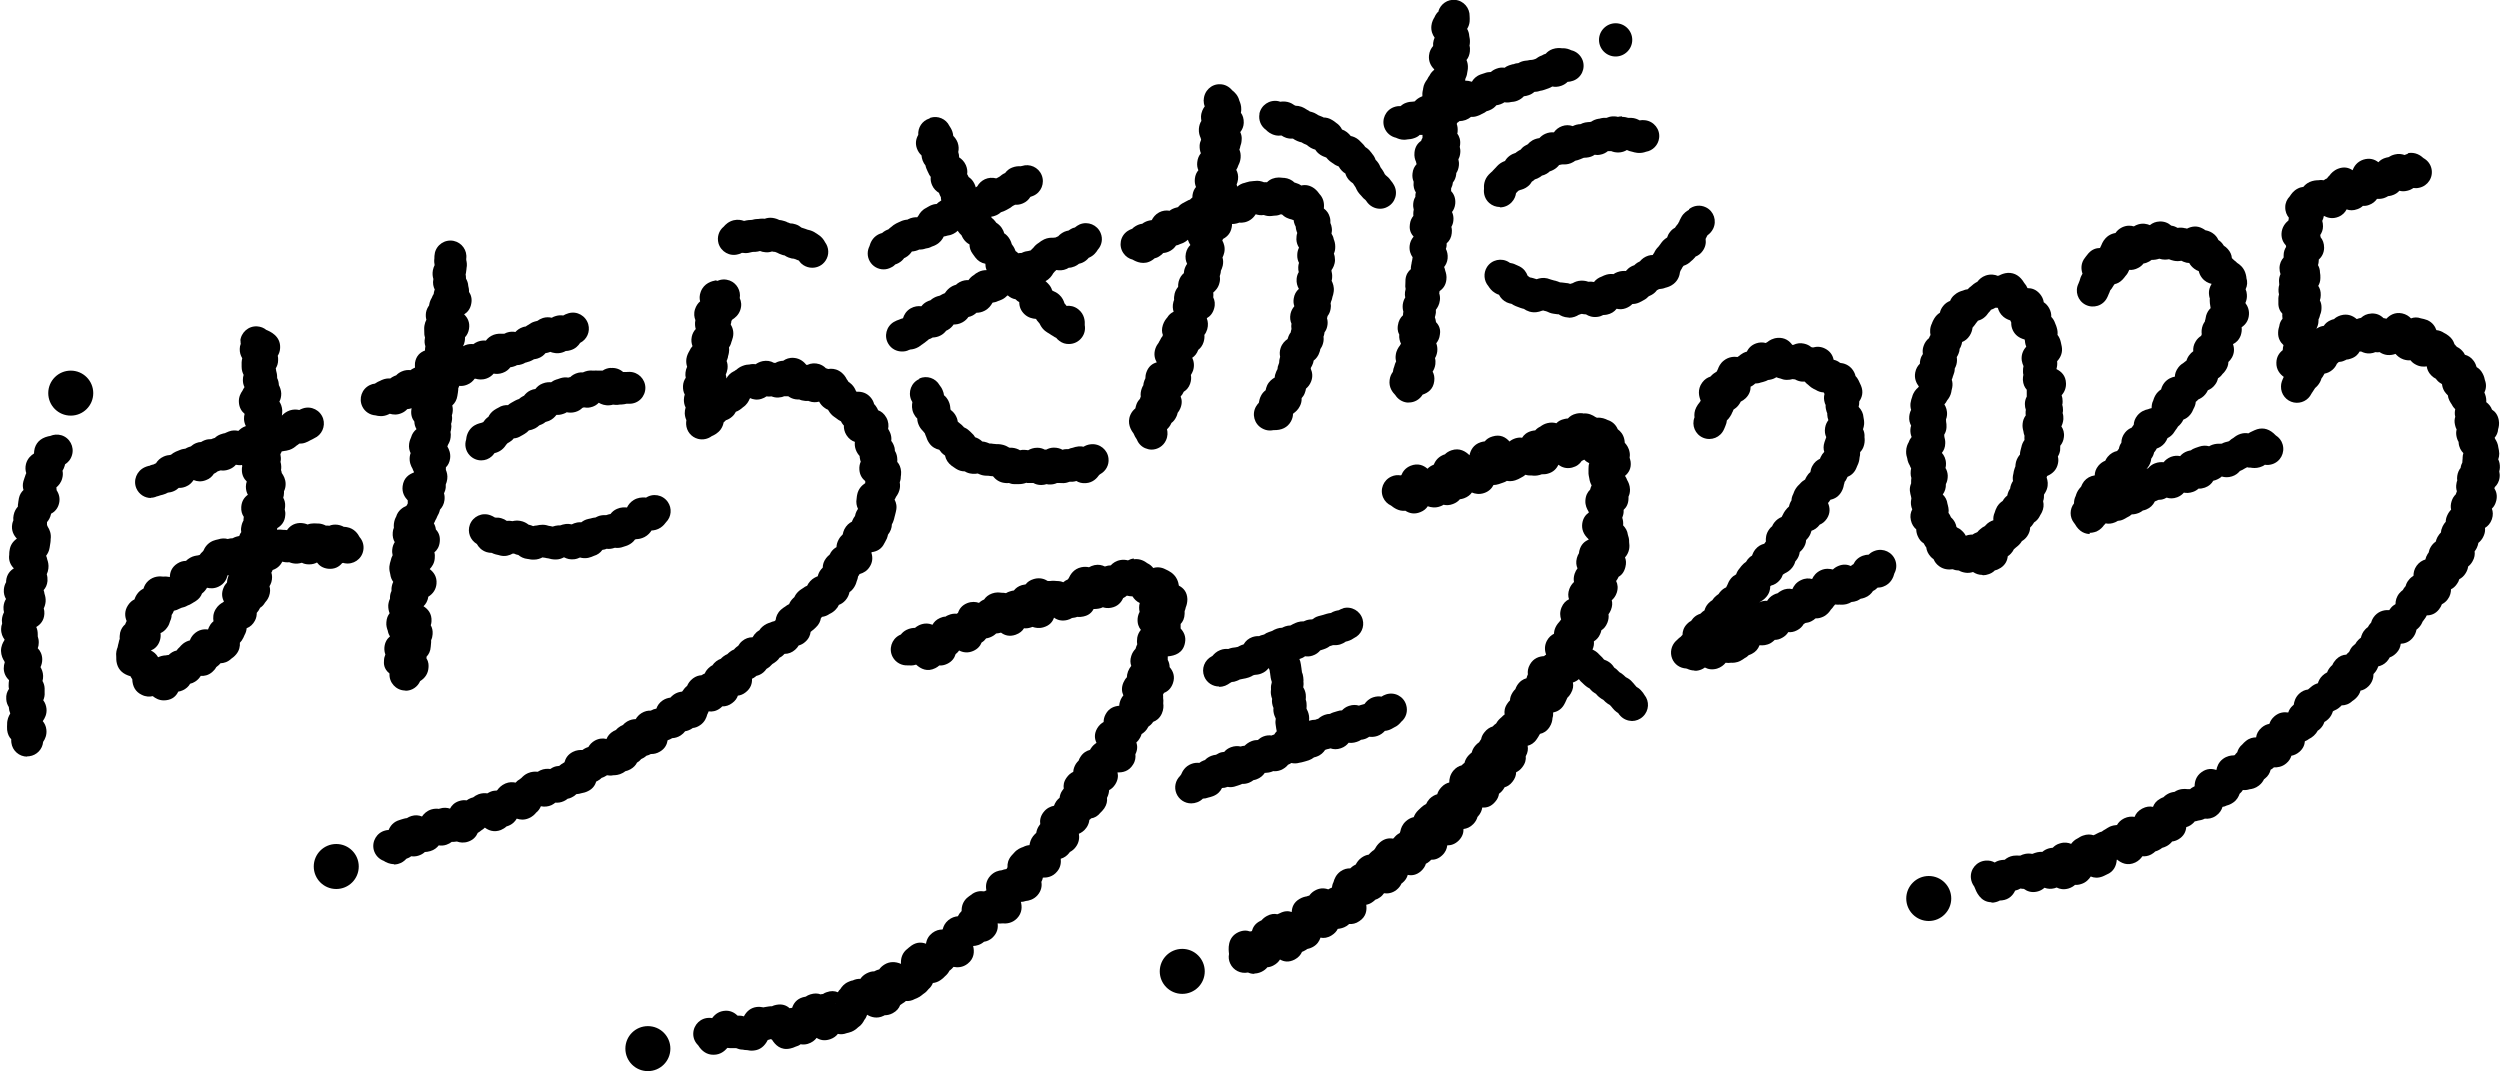
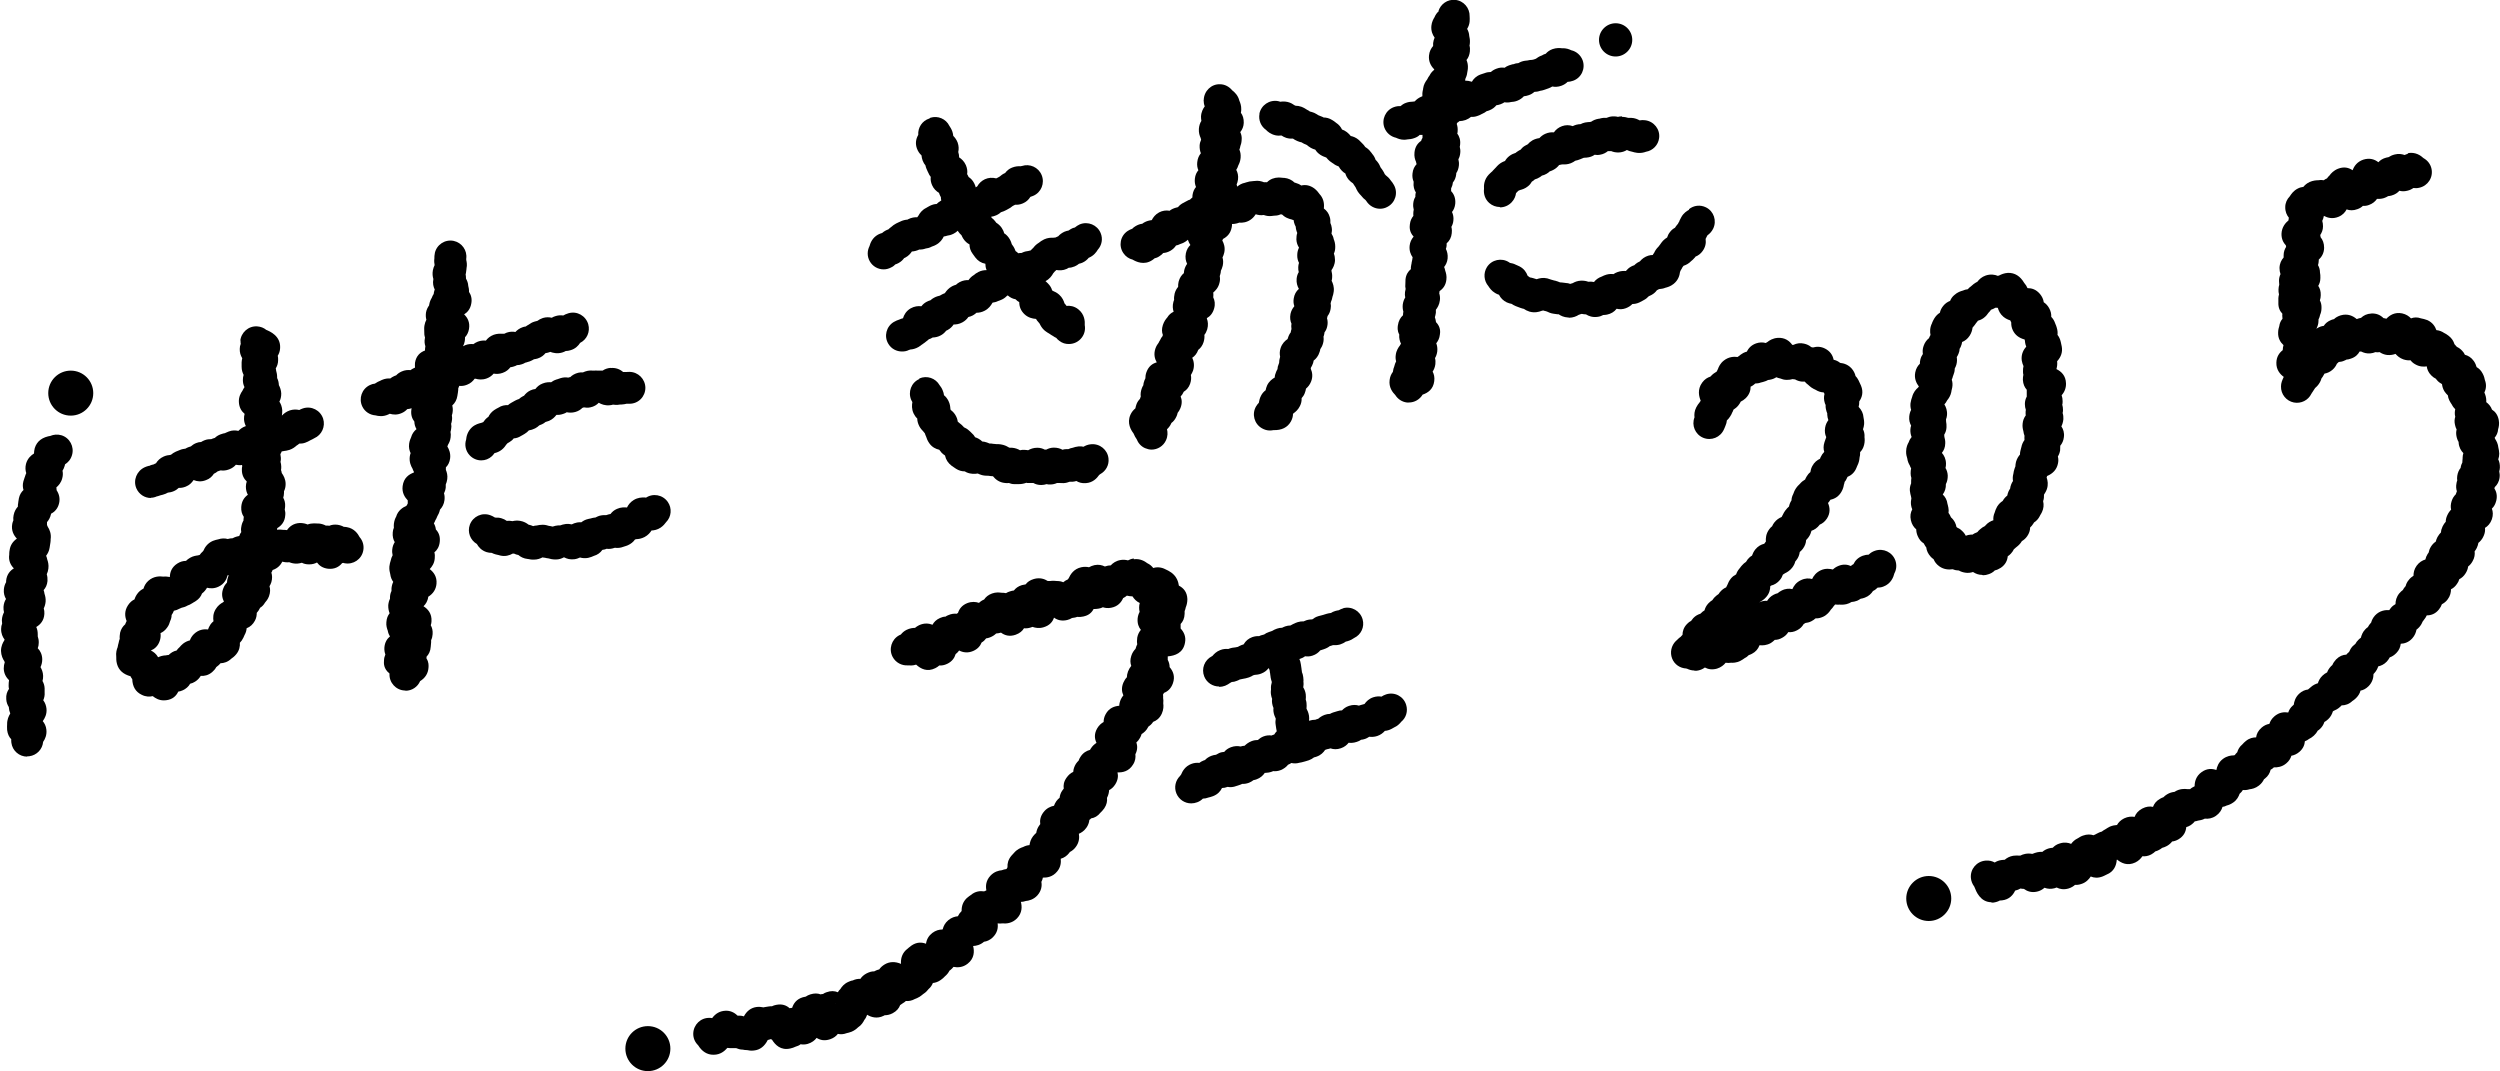
<svg xmlns="http://www.w3.org/2000/svg" id="_レイヤー_1" data-name="レイヤー_1" version="1.1" viewBox="0 0 2000 857">
  <path d="M459,276.6s-.2,0-.3,0c.1,0,.2,0,.3,0ZM445.4,281c.1,0,.3,0,.4-.1,0,0-.3,0-.4.1ZM432.7,283.3s0,0-.1,0c0,0,0,0,.1,0ZM478.4,296.6s-.4,0-.7,0c.2,0,.5,0,.7,0ZM447.1,330.9c.1,0,.2,0,.3-.1,0,0-.2,0-.3.1ZM398.4,360.3s-.2.1-.3.2c0,0,.2-.1.3-.2ZM488.7,294.4c3.7-.3,7,.8,9.8,3.2.5,0,.9,0,1.4,0h1.1c.9,0,1.7-.1,2.5-.1h0c7,0,12.7,5.7,12.8,12.7,0,7.1-5.6,12.8-12.7,12.8-.4,0-.9,0-1.3,0-.4,0-.7,0-1.1,0-1.1.3-2.3.5-3.9.6-.3,0-.5,0-.8,0-.8,0-1.6.2-2.4.3-1.3,0-2.6,0-3.7-.2-.8.3-1.7.4-2.6.5-3.7.4-6.8-.8-8.8-2-1.6,1.7-3.8,3.1-6.8,3.7-1.9.4-3.6.3-5.1,0-.4.1-.8.3-1.2.4-1.4,1.4-3.2,2.6-5.7,3.3-2.6.7-4.8.6-6.8.2-.8.5-1.7,1-2.8,1.3-2,.7-3.8.9-5.4.8,0,0-.2.2-.3.3-1.1,1.4-2.9,3.3-5.7,4.5-1,.4-2,.7-2.8.9-.8.7-1.7,1.3-2.8,1.8-.7.3-1.4.6-2.2.9-.9.9-2,1.7-3.3,2.4-1.8.9-3.5,1.4-5,1.6-.9,1-2,2-3.4,2.8-.6.3-1.1.6-1.7,1-.4.2-.7.4-1.1.6-2,1.3-4,1.9-5.9,2-.7.9-1.5,1.7-2.6,2.4-.8.6-1.6,1.1-2.3,1.4-.3.4-.7.8-1.1,1.2-.7,1.1-1.8,2.6-3.5,4-2,1.6-4.1,2.4-5.9,2.8-.6.8-1.2,1.6-2,2.4-2.5,2.3-5.5,3.4-8.6,3.4-3.4,0-6.8-1.4-9.3-4.1-3.2-3.4-4.2-8.3-2.8-12.5.2-2.5,1.1-6.6,4.7-9.9,2.6-2.3,5.6-3.1,7.4-3.5.6-.2,1.1-.4,1.6-.6.8-1.2,1.9-2.6,3.6-3.9.2-.1.3-.2.5-.3.9-1.9,2.3-3.8,4.6-5.4,1.3-.9,2.5-1.5,3.3-1.9,0,0,0,0,0,0,2.7-1.8,5.4-2.2,7.8-2.1.7-.6,1.5-1.3,2.5-1.8.8-.5,1.6-.9,2.3-1.3.3-.2.6-.3.9-.5,1.1-.6,2.1-1,3.1-1.3.9-.9,2-1.6,3.3-2.3.2-.1.5-.2.7-.3,1.2-1.6,2.8-3.2,5.2-4.3,1.3-.6,2.6-1,3.9-1.1,1.3-1.7,3.1-3.4,5.8-4.4,2.7-1.1,5.1-1.1,6.8-1,1.1-.8,2.4-1.6,4-2.1.3-.1.7-.3,1-.3.9-.3,1.7-.6,2.6-.9,2-.6,4.1-.8,6.1-.4.4-.2.9-.3,1.3-.4,0,0,.2,0,.3,0,1.5-1.5,3.6-2.8,6.4-3.5,1.4-.3,2.6-.4,3.8-.3,1-.5,2.2-.9,3.5-1.2,2-.4,3.8-.3,4.8-.2,1.5-.2,2.8,0,3.7,0,1.5-.1,2.8,0,3.7,0,1.8-1.3,4-2,6.3-2.2ZM385.4,368.5h-.1s0,0,0,0c0,0,0,0,0,0ZM500.4,407.6s0,0-.1,0c0,0,0,0,.1,0ZM516.4,398.4c5.8-4.1,13.7-2.7,17.8,3.1,3.6,5.1,2.9,12-1.3,16.2-.9,1.2-2.2,2.9-4.4,4.4-2.6,1.7-5.1,2.2-7.3,2.3h0c-1,1.6-2.7,3.7-5.5,5.2-2.5,1.3-4.9,1.7-6.5,1.7-.4.1-.9.2-1.2.3-1.4,2-3.3,3.5-5.7,4.6-.9.4-1.9.7-2.9,1l-.6.2c-2.5,1-4.9,1.1-6.9.8-.2,0-.4.2-.6.2-2.2.7-4.3.9-6,.6-.4.2-.9.3-1.3.5-.7.2-1.4.3-2.1.4-1.7,2.4-4,4-6.8,4.8-1.1.5-2.7,1.2-4.6,1.6-2.3.4-4.4.3-6.5-.3-1.3.6-2.8,1.2-4.6,1.4-3.3.4-6-.4-8-1.5h-.4c-1.6.9-3.7,1.7-6.4,1.7-2.6,0-4.6-.5-5.9-.9-1.1-.1-2-.3-2.7-.5-.7,0-1.4-.2-2-.3-1.7.9-4,1.8-6.9,1.8h0c0,0-1.1,0-1.1,0-1,0-2-.2-2.9-.4-.3,0-.5,0-.8-.1-3.4-.3-6-1.8-7.6-3.2-1.3-.2-2.4-.6-3.4-1.1h-1.2c-2.5,1.4-5.9,2.5-10,1.5l-1-.3c-.9-.2-1.7-.4-2.6-.6-1.1-.3-2.2-.7-3.1-1.2-1.4,0-2.8-.2-4.1-.6-4.1-1.3-6.5-4.1-7.8-6.5-5.3-3.1-7.8-9.6-5.6-15.5,2.5-6.6,9.8-10,16.4-7.5,1.1.4,2.1.9,3.1,1.5,0,0,0,0-.2,0,.4.1.7.3,1.1.4,1.5-.1,3.1,0,4.8.5,1.7.5,3.1,1.2,4.3,2.1,1.4-.2,2.9-.1,4.5.2h.2c1.6-.4,3.7-.6,6.1-.2,2.9.5,5.1,1.8,6.6,3,1.4.3,2.6.7,3.7,1.2.9-.3,1.9-.5,2.9-.5,1.2-.3,2.9-.6,4.8-.6,2.2,0,3.8.6,4.9.9,1.1.1,1.9.3,2.6.5.2,0,.5,0,.7,0,1.2-.4,2.6-.8,4.2-.9h1.5c0,0,.1,0,.1,0,1.1-.4,2.6-.9,4.4-1.1,1.8-.2,3.4,0,4.8.3,1.2-.6,2.6-1.2,4.3-1.5,1.2-.2,2.4-.3,3.4-.2,1.4-1.1,3.1-2.1,5.4-2.6.6-.1,1.2-.3,1.8-.4.3,0,.7-.1,1.1-.3,1.1-.3,2.1-.4,3-.5.9-.5,1.8-.9,2.9-1.3,2.1-.6,4-.7,5.7-.6.2,0,.3-.1.6-.2.9-.3,1.9-.6,2.8-.7,1.2-1.6,2.8-3.1,5.2-4.1,3.1-1.4,6-1.3,8-1.1,1-2.1,2.6-4.3,5.4-6,3.3-2,6.5-2.1,8.5-2,.3,0,.5,0,.8-.1,0,0,.1,0,.2-.1ZM347.8,202.7c1.4-6.9,8.1-11.4,15.1-10,6.6,1.4,11,7.6,10.1,14.2v1.1c.4,1.7.8,4,.2,6.7v.4c-.1,1-.3,2-.4,3,0,.5-.2.9-.3,1.3.2,1.1.3,2.3.3,3.5.9,1.6,1.7,3.5,1.8,5.8.3,1.2.7,2.8.6,4.8,1.6,2.4,2.6,5.5,1.8,9.5-.8,4.3-3.1,6.9-5.7,8.5,2.7,2.6,4.8,6.3,3.9,11.7-.5,2.9-1.7,5-3.2,6.6,0,1,0,2-.2,3.1-.3,1.6-.7,2.9-1.4,4.1.6-.3,1.2-.6,1.9-.9,2.3-.9,4.5-1,6.4-.8,1.1-.8,2.3-1.5,3.6-2,2.4-.9,4.6-1,6.4-.8,1.4-1.9,3.4-3.6,6.3-4.7,2.6-.9,5-.9,6.5-.8.6,0,1.2-.1,1.9,0,.6-.3,1.3-.6,2-.9,2.6-.9,5-.9,6.9-.5h0c1.4-1.5,3.3-3,6-3.9.8-.3,1.5-.4,2.3-.5.6-.5,1.4-1,2.2-1.4,1.1-.8,2.8-2,5.1-2.6.7-.2,1.3-.3,2-.5,1.2-.9,2.6-1.7,4.4-2.3,2.6-.8,5.1-.7,7.1-.2,1-.6,2.1-1.1,3.3-1.4,2-.6,4-.7,5.9-.4,1-.6,2.4-1.3,4.2-1.8,6.8-2,13.8,2,15.8,8.8,1.7,6-1.1,12.2-6.5,14.9-1.4,2.2-3.8,4.8-7.8,5.9-1.3.4-2.5.6-3.7.6-.9.5-1.8.9-2.8,1.2-4,1.2-7.4.3-9.6-.5-.3.1-.7.3-1.1.4-.9.3-1.9.5-2.7.6-1.4,1.7-3.4,3.4-6.3,4.3-1,.3-2,.5-2.9.6-1,.6-2.1,1.2-3.4,1.7-.7.2-1.4.4-2,.6-.4.1-.8.3-1.2.4h-.3c-.9.6-1.9,1-2.8,1.3-1.4.5-2.7.7-3.9.7-.8.4-1.6.9-2.6,1.1-.9.3-1.8.5-2.7.6-1.4,1.8-3.3,3.5-6.2,4.5-2.7,1-5.1.9-7.2.6-1.3,1.5-3,2.9-5.4,3.8-3.7,1.4-6.9.9-8.9.3-.3,0-.6,0-.9,0-1.3,1.8-3.2,3.7-6.1,4.8-2.2.9-4.3,1.1-6.2.9-.2.7-.5,1.4-.8,2,0,.9,0,1.7-.2,2.7,0,.6-.2,1.3-.3,2l-.2,1.3c-.5,3.1-1.8,5.6-4.1,7.7.4,1.6.6,3.3.3,5.3-.1.9-.3,1.7-.6,2.5.2,1.3.3,2.7,0,4.3-.1.9-.3,1.7-.6,2.5.3,1.4.3,2.8,0,4.2-.1.9-.3,1.6-.5,2.3.3,1.3.3,2.8.1,4.4-.3,2.6-1.3,4.6-2,5.7-.2.5-.4,1-.6,1.5,0,.1,0,.2.1.3,1.2,2,2.6,5.2,2.1,9.3-.4,3.2-1.7,5.5-3.4,7.2v2c.8,1.9,1.5,4.4,1.1,7.4-.2,1.7-.7,3.1-1.2,4.3,0,.7,0,1.5,0,2.3-.2,1.9-.7,3.4-1.4,4.8.5,1.5.6,3.3.4,5.3-.4,3.4-1.9,5.9-3.6,7.7-.5,2.3-1.4,4.1-2.1,5.2-.5,1.4-1.1,2.5-1.6,3.3-.3.9-.8,1.8-1.2,2.5.8,1.4,1.4,3,1.6,4.9,2.2,2.3,3.6,5.4,3.1,9.9-.4,3.9-2.1,6.6-4.3,8.4.4,1.4.5,3,.3,4.8-.3,4-2.3,6.7-3.8,8.3,0,.1-.1.2-.2.3,3,2.3,5.9,6,5.4,11.7-.4,4.4-2.6,7.9-6.6,10.4-.4,3.4-2,5.9-3.8,7.6,3.5,2.2,6.8,5.9,6.4,12.1,0,1.1-.3,2.1-.6,3.1,1.1,1.9,1.7,4.2,1.5,7.1-.1,1.7-.5,3.4-1.2,4.8v1.8c0,.8-.1,1.5-.2,2.2,0,.4,0,.8-.1,1.2-.2,3.6-1.6,6.2-3.4,8.1,0,.5,0,.9,0,1.4,1.9,2.9,1.7,5.7,1.6,7.3-.3,4.5-2.5,8.2-6.7,10.8-2,4.6-6.5,7.7-11.7,7.7v-.2h-.7c-7-.3-12.5-6.4-12.1-13.4v-.2c-4.8-3.8-4.6-8.2-4.4-10.4,0-1.8.5-3.4,1.1-4.8-.6-1.6-.9-3.4-.8-5.4.3-4.3,2.1-7.1,4.5-9.1-.9-1.3-1.5-2.8-1.8-4.6-.6-1.6-1.4-4-1.1-6.8.2-3.1,1.2-5.4,2.6-7.1-.7-1.7-1.2-3.9-1.1-6.5.2-2,.7-3.8,1.4-5.1,0-.5,0-1.1,0-1.6.1-1.7.5-3.2,1.2-4.6,0-.7,0-1.4,0-2.2.2-2,.7-3.7,1.4-5.1-1.2-1.6-2.1-3.7-2.4-6.2-.4-1.4-.9-3.6-.7-6.1.2-2,.7-3.6,1-4.5.3-1.7.9-3.2,1.6-4.5-.3-1.4-.5-2.9-.3-4.6.2-2.4,1-4.3,2-5.9-1.2-2-1.9-4.6-1.6-7.8.1-1.4.4-2.6.9-3.7-.1-1-.1-2,0-3.1.3-2.6,1.1-4.6,1.8-5.7,1.4-5,5.4-7.5,8.3-8.8.3-.5.5-1,.8-1.4,0-.2.1-.3.2-.4,0-.8,0-1.6,0-2.5-2.2-2.3-4.8-6-4.1-11.4.8-6.5,4.9-9.4,9-10.9v-.6c-.4-.7-.8-1.6-1.1-2.5-1.2-2-2.7-5.3-2.2-9.5.1-1.1.4-2,.7-2.9-1-2-1.6-4.5-1.2-7.5.3-2.3,1.1-4.1,1.6-5.2.7-2.6,2.2-4.8,4.3-6.5-1.1-1.9-1.7-3.9-1.7-6-1.8-2.3-3-5.5-2.4-9.6,0-.4.1-.7.2-1.1-1.2.4-2.4.6-3.5.7-1.1,1.2-2.5,2.3-4.3,3.1-3.7,1.7-6.9,1.4-9.7.6-.3.2-.6.3-1,.5-2.1,1-4.2,1.4-6,1.4h0c-1.8,0-3.3-.3-4.4-.6-4.4-.3-8.6-2.9-10.6-7.2-3-6.4-.3-14,6-17,1.4-.7,2.8-1.1,4.1-1.2.7-.5,1.5-1,2.3-1.4.6-.3,1.3-.6,2-.9l1.2-.6c2.5-1.1,4.8-1.4,6.8-1.2.9-.7,1.9-1.4,3.1-1.9.5-.3,1.1-.4,1.6-.6,1.2-1.3,2.6-2.3,4.4-3.1,2.6-1.2,5.1-1.3,7.1-1.1.8-.6,1.8-1.2,2.9-1.7l.7-.3c-.1-1.2-.1-2.5,0-3.9.9-5.6,4.2-8.4,8-9.8,0-.8,0-1.7.2-2.7,0-.2,0-.5.1-.7-.6-1.8-.9-3.9-.4-6.3,0-.2,0-.5.1-.7-.5-1.5-.7-3.2-.6-5.1,0-1.2-.2-2.8.2-4.7.3-1.7.8-3.1,1.5-4.4-.5-1.7-.6-3.7-.3-5.8.4-2.3,1.4-4.2,2.5-5.7,0-.3,0-.6.1-.8.4-2.3,1.3-4.1,2-5.2.4-1.2,1-2.3,1.6-3.2,0-.5,0-.9.2-1.4.1-.7.3-1.4.6-2-1.1-2.3-1.8-5.1-1.1-8.5-.6-1.9-.9-4.3-.4-7,.3-1.7.9-3.1,1.4-4.1-.3-1.4-.5-3.3-.2-5.4,0-1.2,0-2.6.4-4.3Z" />
  <path d="M817.4,133.1c0,0-.2,0-.3.1,0,0,.2,0,.3-.1ZM750.3,149.7s0,0,0,.1c0,0,0,0,0-.1ZM760.2,187.3s-.1,0-.2,0c0,0,.1,0,.2,0ZM830,196s-.1,0-.2,0c0,0,.1,0,.2,0ZM821.1,201.2c0,0,.1,0,.2,0,0,0-.1,0-.2,0ZM740.8,273.1s0,0,0,0c0,0,0,0,0,0ZM738.1,275.2s0,0,0,0c0,0,0,0,0,0ZM744.3,94.2c6-1.9,12.5.9,15.2,6.5.7,1,1.7,2.6,2.4,4.6.4,1.2.6,2.4.7,3.4,1.3,1.3,2.6,3,3.5,5.3,1,2.8,1,5.4.5,7.6.5,1.5.7,3,.7,4.3,1.9,1.2,4,3.1,5.4,6.2,1.1,2.6,1.4,5.1,1,7.2.4.7.9,1.5,1.2,2.3,1.7,1.1,3.3,2.7,4.5,5.1.6,1.1.9,2.2,1.2,3.2.4-.3.8-.5,1.2-.8,1.4-2.5,3.4-4.4,6.1-5.7,2.9-1.3,5.9-1.5,9.1-.7.5-.3.9-.5,1.4-.7.3-.1.5-.3.7-.4.3-.1.5-.3.7-.4,1-.9,2.4-2,4.3-2.8h0c1.4-1.9,3.2-3.4,5.5-4.3,2.7-1.1,5.1-1.2,6.8-1.1.4,0,.8-.2,1.1-.2,6.3-2.1,13.2,1,15.8,7.2,2.7,6.5-.3,14-6.8,16.7-.8.3-1.6.6-2.2.8-1.4,2.3-3.4,4.1-6,5.2-2.3,1-4.4,1.2-6.2,1.1-.1,0-.3.1-.4.2-.3.1-.5.3-.8.4-.3.2-.6.3-.9.5-.9.8-2.3,1.8-4,2.6-.4.2-.8.4-1.1.6-.6.3-1.2.6-1.9.9-.8.3-1.5.6-2.3.8-1,1-2.2,1.7-3.6,2.4-1.5.7-2.9,1-4.2,1.2.2.3.3.6.4.8,1.2.9,2.3,2,3.3,3.4l.3.5c1.4.9,3.1,2.2,4.4,4.1,1,1.5,1.7,2.9,2,4.4,1.3.8,2.5,1.9,3.6,3.4,1.4,1.9,2.1,3.8,2.5,5.3.1.2.3.4.4.6,1.4,1.8,2.2,3.6,2.6,4.8,0,0,0,.1.1.2.7.4,1.4,1,2.1,1.7.9-.2,1.7-.2,2.5-.2.2,0,.3-.1.5-.2,2-1,3.9-1.3,5-1.4.7-.2,1.3-.4,2-.5.6-.6,1.2-1.4,2-2,.9-1.2,2.3-2.8,4.5-4.1,1-.8,2.3-1.8,4.2-2.7,2.8-1.3,5.4-1.4,7.1-1.3.7-.1,1.3-.2,2-.2.4-.2.9-.4,1.3-.6.3-.1.6-.3.9-.4,1.2-1.4,2.8-2.6,4.9-3.6,1.2-.5,2.3-.8,3.4-1,.8-.6,1.8-1.2,2.8-1.7.8-.3,1.5-.6,2.2-.7,1.1-.9,2.3-1.8,3.9-2.5,6.5-2.7,14,.4,16.7,6.9,2,4.7.9,9.9-2.3,13.4-1.1,1.9-3.2,4.7-6.9,6.3,0,0-.2,0-.3.1-1.2,1.5-2.9,3-5.2,4-.9.4-1.8.6-2.6.8-.9.8-2.1,1.5-3.4,2.1-1.7.7-3.3,1.1-4.8,1.1-.5.3-1.1.6-1.6.9-3.1,1.4-6,1.3-8.3.9-.4.4-.8.8-1.3,1.2-.3.4-.7.9-1.2,1.4-1.1,2-2.9,4.6-6.2,6.3l1.9,1.8c1.8,1.8,2.9,3.7,3.4,5.6.3.2.6.3.8.5,1.3.5,3.1,1.4,4.8,2.9,2.6,2.3,3.7,5,4.3,7,.6.6,1.1,1.3,1.6,2,2.8-.3,6.2.2,9.4,2.7,5.2,4.1,5.4,9.8,5.2,12.7.6,3.4-.1,7-2.4,10-2.5,3.3-6.3,5.1-10.2,5.1h0c-2.7.1-5.4-.7-7.7-2.5-1-.7-1.8-1.5-2.5-2.4-.9-.4-1.8-.9-2.6-1.5-.9-.5-1.9-1.1-3-1.9-1-.6-2.3-1.3-3.5-2.3-2.3-1.9-3.5-4.2-4.2-5.7-.3-.4-.6-.8-.9-1.1-.9-.9-1.5-1.8-2-2.7,0,0-.2,0-.3,0-2.4-.2-6-.9-9-3.8-2.7-2.6-4.1-5.8-4.1-9.6-.9-.5-2-1.2-3-2.3-2.3-.4-4.3-1.4-6.1-3-.1,0-.3,0-.4,0-1,1-2.3,2.2-4.1,3.1-1.4.7-2.7,1.1-3.5,1.4,0,0,0,0,0,0-1.4.7-2.8,1-4.2,1.2-.1.1-.2.3-.3.4-1,1.8-2.8,4.4-6.1,6.1-2.3,1.2-4.5,1.6-6.5,1.6-.8.8-1.8,1.4-2.9,2.1-1.2.6-2.4,1.1-3.6,1.3-1.1,1.6-2.6,3.1-4.8,4.3-2.6,1.4-4.9,1.7-7,1.7-1.1,1.6-2.6,3.2-4.8,4.4-.4.2-.8.4-1.2.6-1,1.3-2.3,2.6-4.1,3.6-2.3,1.3-4.5,1.7-6.5,1.8h-.2c-1,.7-2,1.1-3,1.4-.6.6-1.4,1.2-2.2,1.8-.7.6-1.6,1.3-2.7,2-.1.1-.3.3-.5.4,0,0,0,0,0,0,0,0,0,0-.1,0,0,0,0,0,0,0-.8.6-1.6,1.3-2.8,2-2.4,1.4-4.8,1.9-6.5,2-.5.2-.9.3-1.2.4-1.7.9-3.6,1.2-5.5,1.2h0c-4.3,0-8.5-2.1-10.9-6.1-3.7-6-1.7-13.9,4.3-17.5,1.7-1,3.3-1.6,4.3-1.9,1.1-.5,2.1-.9,3.1-1.1.8-2.7,2.5-5.8,6.1-7.9,3-1.7,6-2,8.4-1.7.1,0,.2,0,.3-.1,1-1.3,2.3-2.5,4-3.4,1.1-.6,2.1-1,3.2-1.3.8-.8,1.7-1.4,2.8-2,1.8-1,3.5-1.4,4.7-1.7.6-.3,1.1-.6,1.6-.9.7-.4,1.4-.7,2.1-.9.2-.2.3-.4.6-.6,1-1.5,2.7-3.6,5.5-5.1,1.1-.6,2.1-.9,3.1-1.2.8-.8,1.8-1.5,2.9-2.1,2.6-1.4,5.1-1.7,7.1-1.6,1-1.4,2.3-2.9,4.2-4,.9-.8,2.1-1.7,3.7-2.5,2.3-1.2,4.6-1.5,6.6-1.5-.8-1.8-1-3.6-1-5.1-3.3-.6-6-2.3-8.1-5.1-.4-.6-.9-1.2-1.3-1.8l-.8-1.1c-1.7-2.3-2.5-4.8-2.5-7.5-1.8-.9-3.5-2.3-5-4.6-.6-.9-1-1.8-1.4-2.7-1-.9-1.9-1.9-2.7-3.1,0-.2-.2-.3-.3-.5-.9.9-2.1,1.7-3.4,2.4-2,1-3.8,1.4-4.9,1.5-1,.3-2,.6-2.9.7-1.1,2.3-2.9,4.9-6.3,6.7-.9.5-1.8.9-2.8,1.2l-.5.2c-1.8,1-3.7,1.4-4.8,1.5-1.9.7-3.7.9-5.1.8-2.3,1.1-4.4,1.5-6,1.6-1,1.5-2.6,3.5-5.3,4.9-.3.2-.6.3-.9.4-1,1.4-2.4,2.8-4.4,3.9-.9.5-1.8.9-2.6,1.1-.9.9-1.8,1.7-3.1,2.3-2,1.1-4.1,1.7-6.3,1.7h0c-4.5,0-8.8-2.4-11.1-6.5-2.2-3.9-2.1-8.4-.2-12.1.7-2.6,2.3-6.7,6.8-9.2,1.1-.6,2.2-1,3.3-1.3.8-.7,1.7-1.4,2.7-1.9.8-.4,1.6-.8,2.3-1,.7-.7,1.5-1.4,2.5-2.1.9-.8,2.1-1.8,3.7-2.6.7-.4,1.5-.8,2.3-1.1.3-.1.5-.2.7-.3,2.3-1.2,4.4-1.6,6.1-1.7l.5-.3c2.7-1.4,5.3-1.7,7.3-1.6.3-.4.6-.8.9-1.2,1-1.9,2.8-4.6,6.3-6.3.3-.2.7-.4,1-.6.7-.4,1.3-.7,2-1.1,1.9-.9,3.7-1.4,5.3-1.4,1-1,2.2-2,3.7-2.8,0,0,0,0,0-.1-.2-.9-.3-1.7-.3-2.6-.2-.3-.3-.6-.5-.9-.4-.9-.8-1.7-1-2.5-2-1.2-4.2-3.1-5.5-6.1-1-2.2-1.4-4.5-1.1-6.7-.8-.9-1.5-2.1-2-3.4l-.5-1c-.3-.8-.7-1.5-1-2.3-.3-.8-.6-1.6-.7-2.4-.9-1.1-1.7-2.4-2.3-4-.5-1.4-.8-2.8-.9-4.1-1.7-1.5-2.9-3.4-3.7-5.6-1.3-3.7-.9-7.4,1.1-10.8-.4-5.8,3.1-11.3,8.9-13.1ZM737.7,343.6s0,0,0,.1c0,0,0,0,0-.1ZM748.3,355.3s0,0,0,0c0,0,0,0,0,0ZM735.4,302.8c6.1-2.7,13.1-.3,16.3,5.4.7.9,1.7,2.2,2.4,4,.6,1.4,1,2.8,1.1,4,1.4,1.1,2.6,2.6,3.6,4.6,1.2,2.4,1.4,4.6,1.5,6.1,0,.4.2.8.3,1.1,1.3.9,2.6,2.2,3.7,4,1.1,1.8,1.7,3.6,1.9,5.3.5.4.9.8,1.4,1.2.9.7,2.1,1.6,3.2,2.9.1.1.2.3.3.4,1.4.6,2.8,1.4,4.2,2.7l1,.9c.3.3.5.5.8.8,1.3,1.1,2.3,2.3,3,3.6.9.3,1.7.6,2.6,1.1,1.2.7,2.2,1.4,3.1,2.3,1,0,2.3.3,3.8.8.7.2,1.4.5,2,.8.9,0,2,0,3.2.3h.3c.6,0,1.3.1,2,.2,1.3,0,2.4,0,3.5.2,2.7.4,4.8,1.4,6,2.2.4.1.8.3,1.1.5.6,0,1.3,0,2,0,2.5.2,4.6,1,6.3,2,1.1-.3,2.3-.4,3.7-.3,1.1,0,2,.2,2.8.3,1.9-1.1,4.3-2,7.3-2,2.4,0,4.3.6,6,1.5h1.2c1.7-.9,3.7-1.6,6.1-1.6,2.8,0,5.1.7,6.9,1.7.9-.3,2-.5,3.1-.5h1.6c1-.5,2.2-.9,3.5-1.1,1.1-.4,2.8-.9,4.8-1.1,1.4-.1,2.7,0,3.8.3,1.5-.9,3.5-1.8,6-2,7-.7,13.3,4.4,14,11.4.6,5.3-2.2,10.1-6.6,12.5-.3.2-.6.5-.9.7-1.8,2.6-5,6.1-10.5,6.5-3.2.3-5.7-.5-7.7-1.7-.9.3-2,.5-3.1.6h-2.3c-1.3.5-2.9,1-4.8,1.1-1.1,0-2.3,0-3.5-.1h-.5c-.5,0-.9,0-1.3,0-1.5.7-3.4,1.2-5.5,1.2-1,0-2,0-2.8-.3-1.3.4-2.7.7-4.3.7h0c0,0,0,0,0,0-2.5,0-4.6-.6-6.3-1.6h-4.4c-.4,0-.8,0-1.2-.2-1.6.6-3.6,1.1-6,1.1h-.6c-1,0-2,0-3.1,0-1.6,0-3.1-.4-4.3-.9-.9.1-1.9.2-3,0-4.8-.4-7.9-3.1-9.7-5.4-.3,0-.7,0-1-.1h-.5c-.8-.1-1.5-.2-2.3-.3-1.3,0-3,0-5-.5-1.4-.4-2.6-.9-3.4-1.3h0c-2.2.4-5.4.6-8.9-.9-.5-.3-1-.5-1.5-.8-2.5,0-4.8-.7-7-2.1-1.1-.7-2.3-1.6-3.4-2.3-2.9-2.2-4.7-4.9-5.4-8.3-1-.6-1.9-1.4-2.8-2.3-.7-.8-1.3-1.6-1.8-2.3-2.7-.6-5.8-2-8.1-5.4-1.4-2-2-3.9-2.4-5.1-.4-.9-.8-1.7-1-2.6-.5-.5-.9-1-1.3-1.6-.9-.9-2.2-2.3-3.2-4.2-1.1-2.2-1.6-4.2-1.6-6.1-1.2-1.1-2.2-2.5-2.9-4-1.7-3.6-1.4-6.9-1-9.1-.3-.5-.6-1.1-.9-1.7-2.8-6.4,0-14,6.5-16.8Z" />
  <path d="M1082.5,111.1s0,0,.2.1c0,0,0,0-.2-.1ZM1112.9,144.9s0,0,0,0c0,0,0,0,0,0ZM1007.5,91c1.4-6.9,8-11.4,15-10.1.6.1,1.2.3,1.8.5,1.7-.3,3.7-.3,5.9.2,2.5.6,4.3,1.8,5.4,2.6.3.1.6.3.9.4,1.4,0,2.9.2,4.6.8,2.1.8,3.6,1.8,4.5,2.4.9.4,1.7.9,2.3,1.4,1,.2,2.2.6,3.5,1.1,1.4.7,2.6,1.4,3.3,1.9,1.1.4,2.2.8,3.5,1.4.2.1.5.3.7.4,2.1,0,4.4.5,6.8,2,.9.5,1.7,1.1,2.5,1.7.2.2.4.3.6.5,2.4,1.5,3.9,3.5,4.8,5.4,1.2.4,2.6,1.1,3.9,2.1,1.3,1,2.3,2.1,3.1,3.1,2,.4,4.3,1.3,6.5,3.2.7.6,1.4,1.3,2,2l.7.7c1,.9,1.8,2,2.4,2.9,1,.6,2.1,1.4,3.1,2.4.7.8,1.4,1.6,2,2.4l.4.6c1.4,1.6,2.3,3.3,2.8,4.9.5.5,1,.9,1.4,1.5,1.4,1.7,2.1,3.4,2.6,4.6.3.4.6.9.9,1.2l.5.7c.9,1.3,1.5,2.5,1.9,3.4.3.3.6.6.8.9,1.2.9,2.8,2.3,4.1,4.3.8.9,1.7,2.1,2.5,3.6,3.4,6.2,1.1,14-5.1,17.3-1.9,1.1-4,1.6-6.1,1.6h0c-4.3,0-8.5-2.3-10.9-6.1-.2-.3-.5-.6-.7-.9-1.1-.8-2.3-1.9-3.5-3.5-.8-.8-1.7-1.8-2.6-3.1-.9-1.4-1.4-2.6-1.8-3.5h0c-.4-.6-.8-1.2-1.2-1.8-.4-.5-.7-1-.9-1.4-1.1-.7-2.3-1.7-3.4-2.9-1.4-1.7-2.3-3.4-2.7-5-1-.6-2-1.3-2.9-2.3-1.1-1.1-1.8-2.2-2.4-3.3-1.5-.5-3.1-1.3-4.7-2.6h-.1c-.8-.6-1.6-1.1-2.4-1.7-1.1-.9-2-1.9-2.7-2.8-.1,0-.3-.1-.4-.2-1.2-.4-2.8-1-4.5-2.1-1.8-1.2-3.1-2.6-4-4.1-1.1-.3-2.3-.7-3.5-1.4-1.4-.8-2.4-1.6-3.2-2.3-.8-.3-1.4-.6-2.1-.9-.7-.3-1.4-.8-2.1-1.2-1-.2-2.2-.5-3.5-1.1-1.4-.6-2.6-1.3-3.4-1.9-1.6.1-3.4,0-5.4-.6-1.5-.5-2.8-1.2-3.8-1.9-1.5.2-3.2.2-5-.2-3.7-.9-6.1-2.9-7.4-4.3-4-2.8-6.2-7.8-5.2-12.9ZM998.5,174.4c.2,0,.3,0,.5-.1,0,0-.3,0-.5.1ZM986,178s-.3,0-.4,0c.1,0,.3,0,.4,0ZM927.9,272.5s-.2.4-.2.6c0-.2.1-.4.2-.6ZM963,79.9c.2-7.1,6.1-12.8,13-12.5,3.9,0,7.4,2,9.7,4.8,2,1.5,4.8,4.2,5.8,8.4.7,1.6,1.6,4,1.5,7,0,.9-.1,1.7-.3,2.6,1.5,2,2.4,4.7,2.3,8.1-.1,2.8-1.1,5.3-2.8,7.4.9,1.8,1.4,4,1.1,6.5-.1,2-.6,3.6-1,4.6-.2,1.1-.4,2-.8,2.9.8,1.8,1.2,3.9,1,6.5-.2,2.6-1.1,4.7-1.8,6-.4,1.4-1,2.6-1.7,3.7,1.1,2,1.8,4.6,1.4,7.7-.2,1.5-.6,2.9-1.1,4,.2.6.4,1.1.5,1.7,1.6-1.4,3.6-2.6,6.3-3.1l.5-.2c1-.3,2-.6,3-.8,1.2-.2,2.5-.3,3.7-.4h.3c3-.5,5.6.2,7.6,1,.9,0,1.6-.1,2.4,0,2.6-2.6,5.8-3.7,9.3-3.8,1.2,0,2.6.2,3.8.3h.7c3.2.3,6,1.6,8.3,3.8.2,0,.3,0,.5.1,1.8.5,3.4,1.2,4.8,2.2,3.7-.9,7.2,0,10.4,2.3,2.1,1.6,3.4,3.4,4.2,4.5,0,0,0,0-.2-.2,2.9,3,4.2,6.8,3.7,11.5v.3c2.4,1.8,3.9,4,4.7,6.8.5,1.6.6,3.2.5,4.8.6,1.2.9,2.5,1.1,3.8.3,1.7.1,3.4-.2,4.7.9,1.4,1.5,2.8,1.8,4.5.6,1.4,1.2,3.4,1.2,6s-.4,3.9-1.1,5.5c.6,1.6.9,3.3.9,5.2-.1,3.6-1.6,6.3-2.8,8,0,.2,0,.4,0,.7.3,1.3.7,3.2.5,5.4,0,.9-.2,1.6-.4,2.4,1,2,2.1,4.8,1.7,8.5-.2,1.7-.6,3.1-.9,4,0,0,0,0,0-.2-.3,2-.9,3.6-1.3,4.5,0,.4-.2.8-.3,1.1.3,1.5.3,3,0,4.6-.4,2.4-1.3,4.3-2.5,5.8,0,.3,0,.6-.2.9,0,.2,0,.5-.2.7.6,2.1.7,4.3.2,6.5-.4,2-1.2,3.6-2.2,4.9,0,.6-.2,1.2-.3,1.8-.1.6-.3,1.1-.5,1.6.2,1.6.2,3.5-.4,5.5-.5,1.8-1.3,3.3-2.2,4.6,0,.7-.3,1.4-.5,2.1-1,3.4-3,5.6-4.8,7-.1.8-.3,1.6-.6,2.4-.5,1.3-1,2.4-1.6,3.3,0,.3,0,.6-.1.8,1.2,2.7,1.9,6.3.2,10.4-1,2.5-2.5,4.2-4,5.5-.2,1.1-.5,2.5-1.1,3.9-.6,1.5-1.5,2.7-2.4,3.7.1,2.2-.3,4.3-1.4,6.4-1.4,2.9-3.6,4.7-5,5.7-.2.2-.3.3-.5.5,0,2.1-.6,4.1-1.7,6.1-2.7,4.8-7.4,7.1-14,6.9-.9.2-1.9.3-2.8.3h0c-2.2,0-4.3-.6-6.4-1.8-6.1-3.5-8.2-11.3-4.7-17.4.7-1.2,1.5-2.2,2.3-3v-.2c.3-1.4.6-3.4,1.7-5.4.9-1.8,2.1-3.2,3.7-4.4.2-1.2.6-2.5,1.2-3.9,1.5-3.2,4-5.1,6.1-6.3,0-1.4.4-2.9,1.1-4.5.3-.8.7-1.5,1.1-2.2,0-1.2.3-2.6.9-3.9.1-.4.3-.8.4-1.1,0-1.3.2-3,.8-4.9-.4-2-.5-4.4.4-7,1.2-3.6,3.5-5.8,5.6-7.2,0-.3.2-.6.3-1,.5-1.7,1.3-3.2,2.2-4.3,0-.5.2-1.1.3-1.6,0-.3.2-.7.3-1-.2-1.3-.3-2.8,0-4.3-1-2.2-1.4-4.8-.8-7.9.5-2.3,1.5-4.3,3-6,0-.1,0-.3,0-.4-.6-1.7-.8-3.7-.4-6,.5-3.1,1.8-5.6,4.1-7.6-1.2-2.1-2.1-4.8-1.8-8.1.2-2.1.8-3.9,1.7-5.3-.3-1.2-.5-2.6-.4-4.1,0-1.2.3-2.3.6-3.3-.9-1.7-1.5-3.8-1.4-6.3,0-2.3.6-4.3,1.4-5.9-1.1-1.7-2-3.9-2.1-6.6,0-2,.2-3.7.7-5.1-.3-.9-.7-1.7-.9-2.8-.2-.8-.3-1.5-.3-2.2-.3-.5-.6-1.1-.8-1.7-.5-1.3-.8-2.5-.9-3.6-.6-.2-1.2-.3-1.8-.6-.9-.2-1.7-.4-2.6-.8-2-.7-3.5-1.8-4.7-3-.3,0-.7-.2-1-.3-1.4.6-3,1.1-4.8,1.1-.4,0-.8,0-1.2.1l-1.6.2c-2.4.3-4.5-.2-6.2-.8-2.5.4-4.6,0-6.4-.6-1.5,2.3-4.1,5.3-8.7,6.4-1.7.4-3.2.4-4.5.3-.6.2-1.2.4-1.8.6-1.4.4-2.8.5-4,.5,0,.8,0,1.6-.2,2.5-.9,5-3.7,7.7-6.9,9.4-.2.4-.3.7-.6,1.1v.3c1.2,2.2,2.4,5.6,1.5,9.6-.3,1.5-.9,2.8-1.4,3.9.6,1.9.7,4,.2,6.5-.4,1.7-1,3.1-1.5,4.1,0,.9-.2,1.8-.4,2.6-.1.6-.3,1.2-.5,1.7.3,1.7.3,3.5-.2,5.3-.9,4-3.4,6.5-5,7.8.1,1.1.2,2.5,0,3.9,1.2,2.4,1.7,5.4.7,8.9-1.1,3.9-3.3,6.3-5.8,7.7,0,.1,0,.3,0,.4.9,2.3,1.2,5.2.3,8.5-.6,1.8-1.3,3.3-2.3,4.5.2,1.7,0,3.6-.6,5.7-.9,2.9-2.5,4.9-4.3,6.3-1.1,3-2.8,5-4.8,6.3,1.2,2.6,2,6.2.6,10.4-.5,1.3-1.1,2.4-1.7,3.4.4,2,.3,4.4-.6,7-1.1,3.1-3,5.1-5.1,6.4-.7,1.5-1.5,2.8-2.5,3.8,1.1,2.6,1.3,5.7-.2,9.4-.6,1.5-1.4,2.7-2.2,3.7-.2.9-.4,1.7-.8,2.6-1.1,2.5-2.5,4.3-4.2,5.5,0,.1,0,.2-.1.3-.9,2-2.1,3.5-3.4,4.7.6,2.5.7,5.5-.8,8.8-2.1,4.7-6.8,7.5-11.6,7.5h.1c-1.8,0-3.6-.5-5.3-1.2-3.2-1.4-5.5-4.1-6.7-7.2-.8-1.1-1.7-2.6-2.5-4.6-2-2.6-5.4-8.1-2.5-14.8,1-2.3,2.5-4,4-5.2.2-1.1.5-2.3,1-3.6.7-1.7,1.7-3.1,2.7-4.1.2-.6.3-1.1.6-1.7,0,0,0,0,0-.1-.3-2,0-4.3.9-6.7.3-.9.8-1.7,1.2-2.4,0-1.2.4-2.6.9-3.9.2-.5.4-1,.7-1.5,0-1.6.2-3.2.9-5.1,1.7-4.6,4.8-6.8,8.2-7.7-1.6-2.8-2.6-6.5-1.1-11,.7-2.1,1.8-3.7,2.6-4.7.4-.9.8-1.6,1.1-2,.6-1.4,1.3-2.5,2.1-3.4,0-.3,0-.5.2-.8-.9-2.3-1-4.9,0-8,.9-2.8,2.4-4.8,3.5-6,1.3-2.2,3.1-3.7,5.1-4.6-.7-2.2-1-4.8-.2-7.8.2-.6.3-1.1.6-1.7-.2-1.5,0-3.1.4-5,.6-2.3,1.6-4,2.8-5.4,0-1.3,0-2.7.4-4.2.8-3.1,2.4-5.3,4.2-6.8,0-.8.2-1.6.3-2.4.5-2,1.3-3.7,2.3-5-1.1-2.3-1.7-5.1-1-8.5.6-2.9,2-5.1,3.6-6.6-.8-1.2-1.5-2.6-2-4.2-.9.8-1.9,1.6-3.1,2.2-.9.5-1.8.8-2.7,1.1l-.5.2c-1.1.6-2.2.9-3.2,1.1-1,1.6-2.5,3.1-4.6,4.3-2,1.1-3.9,1.6-5.6,1.7-.8.9-1.8,1.8-3.1,2.6-1.3.9-2.6,1.4-3.9,1.7-.5.5-1.1.9-1.8,1.4-6.6,4.4-13,1.2-15.7-.4-2.9-.7-5.6-2.5-7.4-5.2-4-5.8-2.5-13.8,3.4-17.7,1.2-.8,2.5-1.4,3.7-1.8.7-.8,1.5-1.4,2.5-2,1.9-1.2,3.8-1.8,5.5-2,.4-.3.8-.6,1.3-.9,2.2-1.3,4.4-1.8,6.3-2,1.1-2.2,2.9-4.6,5.9-6.2,2.7-1.4,5.5-1.8,8.4-1.3.7-.6,1.5-1.1,2.4-1.5,1.7-.8,3.3-1.1,4.3-1.4,1.1-1.4,2.8-2.8,4.9-3.7l.3-.2c1.1-.6,2.1-1.2,3.2-1.7.4-.2.8-.3,1.2-.4.6-.6,1.2-1.2,1.9-1.7,0-.6,0-1.2.1-1.9.4-2.8,1.4-4.9,2.8-6.5-.8-1.9-1.2-4.1-.9-6.7.3-2.9,1.4-5.1,2.8-6.7-.8-1.8-1.2-4-.9-6.5.3-3,1.4-5.3,2.9-7.1-.7-1.7-1.1-3.8-1-6.2.1-1.8.6-3.3,1.2-4.6-.2-.5-.3-1-.4-1.5-.8-1.7-1.6-4.1-1.4-7.2.2-2.6.9-4.7,2-6.4-.2-1.1-.3-2.3-.3-3.5.2-3.7,1.7-6.4,3-8.1-.6-1.5-.9-3.2-.9-5.1Z" />
  <path d="M1034.5,499.2s0,0,0,0c0,0,.1,0,.2,0,0,0,0,0-.1,0ZM995.6,542.1s0,0-.1,0c0,0,0,0,.1,0ZM982.9,546.3s0,0-.2,0c0,0,0,0,.2,0ZM1016.5,551.3s0,.5,0,.9c0-.3,0-.6,0-.9ZM1013.8,617.5s0,0-.1,0c0,0,0,0,.1,0ZM1074.4,486.6c6.8-1.9,13.8,2.1,15.7,8.9,1.7,6.1-1.3,12.3-6.8,14.9-1.1.8-2.8,1.8-5.1,2.5-.6.2-1.1.3-1.6.4-1.2.9-2.7,1.7-4.6,2.3-2.2.6-4.1.6-5.6.5-.4.1-.8.3-1.2.4-.5.1-1,.3-1.4.4-1.1.9-2.7,1.8-4.8,2.5l-2.8.9c-1.4,1.7-3.4,3.3-6.2,4.2-2.1.7-4.1.8-5.9.5-1.1.8-2.3,1.5-3.9,2-.2,0-.5.1-.7.2.5,1.1,1,2.6,1.2,4.3l.5,3.4c0,.7.2,1.4.3,2.1v.6c.5,1.1.9,2.4,1.1,4.1.3,1.8.2,3.3.1,4.1,0,0,0-.3,0-.7.3,1.9.1,3.5-.1,4.8.9,1.4,1.7,3.3,2,5.5.2,1.6.1,3,0,4.3.3.8.5,1.7.6,2.6.2,1.7.1,3.2,0,4.6.7,1.3,1.6,3.2,2,5.7.2,1.5.2,2.8,0,4,1.9-.6,3.7-.8,4.9-.8s.3,0,.3-.1l1.2-.4c.3-.1.6-.2,1-.3,1.2-1.1,2.9-2.3,5.1-3.1,1.4-.5,2.8-.8,4.3-.8.7-.4,1.5-.8,2.4-1.1.7-.2,1.3-.4,2-.6l1.3-.4c1.4-.5,2.7-.7,3.9-.7,1.3-1.4,3.1-2.8,5.6-3.6,3-1,5.7-.9,7.9-.2.5-.2,1.1-.3,1.6-.5.3,0,.7-.2,1.1-.3.6-.2,1.2-.3,1.8-.5,1.4-2,3.6-4.3,7.1-5.4,2.4-.8,4.6-.8,6.5-.5,1-.7,2.2-1.3,3.7-1.8,6.7-2.2,13.9,1.5,16,8.3,1.6,5.1,0,10.4-3.9,13.6-1.1,1.4-3,3.4-5.8,4.6-1,.6-2.5,1.5-4.3,2.1-1.1.3-2.1.6-3,.6-1.4,1.6-3.4,3.2-6.1,4.1-2.4.8-4.6.8-6.4.6-1,.7-2.2,1.3-3.6,1.8-1,.3-2,.6-2.9.6-1,.7-2.1,1.3-3.5,1.7-2.6.9-4.9.9-6.5.7-1.4,1.8-3.3,3.4-6.2,4.4-3.1,1.1-6,.9-8.3.1-.7.2-1.4.4-2.2.6h-.5c-.3.2-.9.4-1.6.6-1.4,2.1-3.4,4.2-6.8,5.4-.7.3-1.4.4-2.1.6-1.1.9-2.5,1.7-4.1,2.3-.9.3-1.7.6-2.6.8l-.7.2c-1.8.6-3.3.8-4.3,1-2.3.7-4.5.6-6.4.2-.8.5-1.7,1-2.7,1.4-1.3,1.7-3.2,3.2-5.9,4.3-2.1.8-4.1,1-6,.8-.3.1-.6.3-.9.4-2.1.8-4.1.9-5.3,1-.2,0-.3,0-.5,0-1.3,2-3.3,3.9-6.4,5.1-.9.3-1.7.6-2.6.7-1,.8-2.2,1.5-3.6,2.1-1.9.7-3.7,1-5.4.9-.4.2-.9.4-1.4.6-.8.3-1.5.6-2.3.8-.3,0-.6.2-1,.3-2.6,1-4.9,1.1-7,.7-1.6.6-3.1.9-4.5.9,0,0,0,0,0,0-1.2,2.5-3.3,5-7.1,6.5-1.5.6-2.9.9-3.7,1.1,0,0,0,0,0,0-1.6.6-3.1.9-4.5.9-1.1,1.1-2.6,2.2-4.5,2.9-1.6.6-3.2.9-4.8.9h-.1c-5.1,0-9.8-3.1-11.8-8-2-4.9-.7-10.3,2.8-13.8.3-.4.6-.9,1-1.3,1.1-2.7,3.2-6.5,8-8.4,2.2-.9,4.4-1.1,6.6-.9.9-.7,2-1.4,3.4-1.9.3-.1.6-.3,1-.3,1.2-1.3,2.8-2.5,5.1-3.4,1.3-.5,2.6-.8,3.8-.9.8-.5,1.7-1,2.6-1.4,1.4-.6,2.8-.8,4-.9,1.2-1.5,2.9-2.8,5.3-3.7,2.9-1.1,5.5-1.1,7.8-.6,1.1-.3,2.1-.6,3.1-.6,0,0,.1,0,.2-.1,1.1-1.1,2.9-2.6,5.5-3.6,1.8-.7,3.5-.9,5-.9,1.2-1.1,2.7-2.2,4.6-2.9,2.1-.8,4.3-1,6.4-.7.2,0,.4-.2.6-.3.5-.2,1.1-.3,1.5-.5.5-.9,1.2-1.8,2-2.6-.2-.7-.3-1.3-.4-2l-.5-3.4c-.3-1.7-.1-3.3.1-4.7h0c-.6-1.3-1.5-3.2-1.8-5.5-.1-1.1-.2-2.1,0-3-.5-1.1-.9-2.4-1.1-3.8-.2-1.3-.2-2.4,0-3.5-.4-1-.7-2.1-.9-3.4-.3-1.8-.1-3.4,0-4.3-.2-2.3.2-4.1.6-5.4v-.6c-.3-1-.7-2.1-.9-3.5,0-.7-.2-1.4-.3-2.1,0-.5,0-.9-.2-1.4l-.3-2.2c-.2-.5-.4-1-.6-1.6-.2,0-.3.1-.5.2-1.3,1.7-3.1,3.1-5.7,4.1-2,.8-3.9.9-5.1,1-.3,0-.6.2-1,.3h-.2c-.9.6-2,1.2-3.4,1.7-1.9.7-3.5.9-4.5,1.1-1.1.3-2.1.5-2.9.6-.7.4-1.5.8-2.4,1.1-1.4.6-2.8.9-4,.9-.4.3-.9.6-1.4.8-1,.7-2.2,1.5-3.9,2.2-1.6.6-3.2.9-4.8.9v-.3c-5.1,0-9.9-3-11.9-8-2.5-6.2.2-13.2,6.1-16.2.2-.1.3-.2.5-.3,1.2-1.5,3.2-3.5,6.1-4.6,2.4-1,4.7-1.1,6.5-.9.2,0,.3-.1.5-.2,2.1-.8,4-1,5.2-1.1.7-.2,1.4-.3,2-.4.8-.5,1.7-.9,2.8-1.4.6-.2,1.2-.4,1.8-.6,1.6-2.8,3.9-4.7,6.9-5.8,2-.7,3.9-.9,5.5-.8.4-.2.9-.4,1.4-.6.9-.3,1.7-.5,2.6-.7,1.1-.8,2.3-1.5,3.9-2l2.6-.9c1-.6,2.2-1.3,3.8-1.8,1.4-.5,2.8-.7,4.1-.7.8-.4,1.6-.8,2.5-1.1,1.4-.5,2.8-.7,4.1-.7.5-.3,1.1-.6,1.7-.9.2-.1.4-.3.7-.4,0,0,.1,0,.2,0,0,0,0,0,0,0,.9-.5,2-1,3.3-1.4,1.7-.5,3.2-.7,4.7-.6.6-.3,1.4-.6,2.2-.9,1.9-.6,3.6-.7,4.7-.7h0c1.2-.9,2.8-2,5-2.6.8-.2,1.5-.4,2.3-.6.3,0,.7-.2,1.1-.3.3,0,.6-.2,1-.3.8-.3,1.5-.5,2.3-.7,1.1-.3,2.1-.5,3.1-.6,1-.6,2.2-1.2,3.6-1.6,1-.3,2-.5,2.8-.6,1-.6,2.3-1.2,3.8-1.6Z" />
  <path d="M1383.8,288s-.2.1-.3.2c0,0,.2-.1.3-.2ZM1467,291.2s.1.1.2.2c0,0-.1-.1-.2-.2ZM1371.5,298.6h0c0,0,0,0,0,0ZM1419.4,302h0s0,0,0,0ZM1409.7,305.6h0,0ZM1447.3,308.5h0,0ZM1362.5,311.6s-.1.2-.2.3c0,0,.1-.2.2-.3ZM1461.5,329.7h0s0,0,0,0ZM1357,330.2h0s0,0,0,0ZM1462.6,339.5v.5-.5ZM1491.2,351.6h0c0,0,0,0,0,0ZM1463.1,358.4s0,.2,0,.3c0,0,0-.2,0-.3ZM1442.2,386.8s0,0,0,.2c0,0,0,0,0-.2ZM1435.4,394.1h0c0,0,0,0,0,0ZM1426.6,411.6s0,0,0,0c0,0,0,0,0,0ZM1451.5,420.9s-.1.2-.2.2c0,0,.1-.2.2-.2ZM1415.2,427.6s-.2.2-.3.3c0-.1.2-.2.3-.3ZM1430.3,456.3s0,.1-.1.2c0,0,0-.1.1-.2ZM1461.1,457s-.3.1-.5.2c.2,0,.3-.1.5-.2ZM1438.3,467.8s-.3.2-.4.2c.1,0,.3-.2.4-.2ZM1465.2,483.3s-.3.1-.4.2c.1,0,.3-.1.4-.2ZM1404.8,487.7h.2c0,0,0,0-.2,0ZM1412.5,514.3s-.1,0-.2.1c0,0,.1,0,.2-.1ZM1395.2,526.5s0,0-.2,0c0,0,0,0,.2,0ZM1355.6,536.4c-2.1,0-4-.5-5.9-1.4-.2,0-.4,0-.6-.2-5.1-.2-9.6-3.3-11.4-8-1.9-4.8-.7-10.3,2.9-13.9.3-.3.8-.7,1.2-1.1.9-1,1.9-1.8,2.8-2.4.2-.2.3-.4.5-.6.3-.3.6-.6.9-.9,0-2.8.9-6,3.7-8.8,1-1.1,2.1-1.9,3.2-2.4.5-.7,1.1-1.4,1.7-2.2,1.8-1.9,3.7-2.9,5.7-3.5,0,0,.1-.1.2-.2,1-1.1,2.1-1.9,3.1-2.5.5-1.9,1.4-3.8,3.1-5.6,1-1.1,2.1-1.9,3.2-2.6.5-.7,1-1.5,1.7-2.2,1.1-1.1,2.2-2,3.3-2.7.4-.7.9-1.4,1.5-2,1.4-1.6,2.9-2.6,4.5-3.3.3-.7.6-1.3,1-2,.5-1.4,1.4-3.4,3-5.3,1.2-1.4,2.6-2.4,4-3.1.5-1.5,1.3-3.1,2.6-4.6.2-.2.3-.4.5-.6.5-.7,1-1.4,1.6-2,1-1.2,2.1-2.1,3.2-2.8.4-.7.9-1.4,1.4-2.1,1-1.2,2.1-2.2,3.4-2.9.5-1.4,1.2-3.1,2.6-4.9,2.2-2.7,4.7-4,7.2-4.6.3-.5.7-1,1.1-1.5l.2-.2c-.2-2.6,0-6.3,2.7-9.9.7-1,1.5-1.8,2.3-2.4.4-.9.9-1.9,1.6-2.8,1.8-2.4,4-3.8,6-4.6.3-.6.6-1.1.9-1.7.6-1.3,1.2-2.3,1.9-3.3,1.1-1.6,2.3-2.7,3.1-3.4.3-1.7,1-3.4,2-4.9,0-1.7.5-3.4,1.4-5.1.4-1.1.9-2.6,2-4.3,1.1-1.7,2.3-2.9,3.2-3.7,1.4-1.7,2.9-2.8,4.3-3.6.3-.8.7-1.6,1.2-2.4.8-1.4,1.8-2.6,3-3.5.2-1.5.6-3.1,1.5-4.8,1.6-3.1,3.9-4.8,6.2-5.9.1-.4.3-.8.5-1.3.8-1.7,1.8-3.1,2.9-4.2-.7-2.2-.8-4.8.2-7.8.2-.6.5-1.3.7-2,0-.3.2-.5.3-.8.1-.4.3-.8.4-1.2-1-2.1-1.4-4.6-.9-7.6.4-2.5,1.4-4.4,2.6-6-.5-1.3-.8-2.7-.9-4.3,0-.4,0-.8,0-1.1-.4-.9-.8-2.1-1.1-3.6-.2-1.1-.3-2.1-.2-3.1-.2-.4-.4-.9-.6-1.4-.9-2.8-.9-5.3-.3-7.4,0,0,0,0,0-.1-.3-.4-.5-.9-.7-1.2-2,0-4.3-.7-6.5-2.1-.9-.4-2-.9-3.3-1.8-.9-.6-1.7-1.4-2.5-2.1-1.1-.8-2.1-1.7-2.8-2.6-1.5.1-3.1,0-4.8-.5-1.1-.3-2.1-.8-3-1.3-.5,0-1,0-1.6-.2-.1,0-.3,0-.4,0-1.3.4-2.8.6-4.6.6-2.2,0-3.9-.6-5.1-1.1-1.2-.2-2.2-.6-3.2-1-1,.6-2.3,1.3-3.9,1.7-1,.3-1.9.4-2.8.5-.6.3-1.2.7-1.9.9-1.6.6-2.9.9-3.8,1.1-1.6.6-3.1.8-4.5.8-.6.5-1.2,1.1-2,1.6-.6.4-1.1.7-1.7.9,0,3-.9,6.3-4,9.3-1.3,1.2-2.6,2.1-3.9,2.7-.5,1-1.1,2-1.9,3-1.2,1.5-2.6,2.6-3.9,3.4-.3,1-.8,2-1.4,3v.3c-.5.7-.9,1.4-1.3,2.2-.8,1.3-1.7,2.3-2.6,3.1-.1,1.4-.5,2.9-1.2,4.5-.3.6-.5,1.1-.7,1.7l-.4.9c-2.8,6.5-10.2,9.5-16.7,6.8-6.4-2.7-9.4-10-6.9-16.3-.3-2.3-.1-5.1,1.4-8,.8-1.6,1.7-2.8,2.3-3.5,0,0,0,0-.1.2.4-.7.9-1.3,1.3-1.9v-.3c-1.2-2.9-2.9-8.8,1.3-14.4,1.9-2.6,4.2-4,6.5-4.7,0,0,.1-.1.2-.2,1.7-1.9,3.4-3,4.5-3.6.1-.1.3-.2.4-.3.3-.6.6-1.2.9-1.9.7-1.9,1.9-4.6,4.7-6.8,4-3.2,8.3-3.3,11-2.9.3-.2.6-.4.9-.6,1-.8,2.2-1.8,3.7-2.6,1-.5,2-.9,2.9-1.1,1.5-3.2,4-5.4,7.4-6.6,2.6-.9,5.2-1,7.7-.3.4-.3.8-.5,1.2-.7,1.7-1.4,4.4-3.1,8.3-3.4,5.8-.4,9.4,2.4,11.7,5.6.3,0,.6,0,.9,0,2.7-1.3,5.5-1.7,8.5-1,2.3.5,4.2,1.4,5.8,2.8.4,0,.9.2,1.3.3,3.4-1,6.7-.7,9.8.9,3.7,1.9,6,4.9,6.8,8.9,1.9.4,3.6,1.2,5.2,2.5,3,.3,7.1,1.5,10,5.5,1.2,1.7,2,3.4,2.3,5,.9.9,1.7,2,2.4,3.4.6,1.2,1.4,2.9,2,4.3,2.2,5.3.7,9.6-1.4,12.6,0,1.6-.1,3.1-.5,4.4,2.4,2.5,3.7,5.3,3.9,8.4.3,1.3.6,3.2.5,5.4-.1,1.5-.5,2.9-.9,4.1.9,1.8,1.4,3.9,1.2,6.4.2,1.4.3,3.6-.3,6-.6,2.6-1.8,4.5-3.2,5.9,0,1.3,0,2.7-.4,4-.1,1.3-.3,3.1-1.1,5.2-.3.8-.7,1.7-1.1,2.5l-.4,1c-1.6,3.9-4.4,6-7.1,7.1-.3.6-.6,1.1-.8,1.7-.4.9-.9,1.7-1.5,2.3-.1.8-.3,1.5-.6,2.3-.2,1.4-.7,3.5-2,5.7-2,3.4-4.9,5.5-8.8,6.3,0,0,0,0,0,.1l-.3.4c-.5.8-1,1.5-1.6,2.1,1.5,3.5,2.1,7.9-.9,12.5-1.7,2.5-3.7,4-5.7,4.8-2,2.7-4.4,4.2-6.6,4.9-.4,1.6-1.1,3.4-2.3,5.1-.7,1-1.4,1.7-2,2.3-.1,2.5-1,4.8-2.6,7-.8,1-1.6,1.9-2.5,2.6-.3,2.3-1.1,4.5-2.7,6.5-.3.4-.6.8-.9,1.1-.4,1.8-1.3,3.4-2.5,5-1.9,2.4-4.2,3.7-5.7,4.4-.6.4-1.1.7-1.7,1.1-.5,1.5-1.3,3-2.4,4.3-1.9,2.3-4.3,3.8-7.1,4.5-.2.2-.3.3-.6.5,0,2.7-.7,5.7-3.2,8.6-1.8,2.1-3.7,3.2-5,3.9-.2.2-.4.3-.6.4,2.3-1.1,4.4-1.4,6.3-1.2,1.1-1.8,2.7-3.6,5.2-4.9,1.1-.6,2.2-1,3.2-1.2.9-.8,1.9-1.5,3.1-2.1,3.2-1.7,6.2-1.8,8.7-1.2,1-2.3,2.9-5.4,6.9-7.2,3.3-1.6,6.3-1.6,8.9-.9,1.1-2.4,3.2-5.3,7-7,3.7-1.7,7.2-1.2,9.6-.6,1.1-1.1,2.6-2.1,4.3-2.8,3.9-1.7,7.4-1.2,10.1,0,.6-.6,1.3-1.1,2.1-1.5,1.2-2.6,3.4-5.2,7.4-6.7,1.7-.6,3.4-.9,4.8-.9,1.2-1.3,2.9-2.4,5-3.1,6.6-2.3,13.9,1.1,16.3,7.8,1.2,3.5.9,7.2-.8,10.3-.7,2.8-2.6,8.3-8.9,10.6-1.6.6-3.1.8-4.5.8-1,1-2.2,2-3.7,2.7-1.3,2-3.3,4.1-6.5,5.3-1.2.5-2.3.7-3.4.9-.8.6-1.8,1.1-2.8,1.6-1.6.6-3.1.9-4.5,1-.6.3-1.2.7-1.9,1-3,1.3-5.7,1.2-7.5,1.1-1.4.1-2.6,0-3.7-.1-.4.5-.8.9-1.2,1.4-.5.8-1.2,1.7-2.2,2.7-1.1,1.7-3,4.2-6.2,5.7-2.2,1-4.2,1.4-6.1,1.3-.9.9-2,1.6-3.3,2.3-1.7.9-3.4,1.2-4.8,1.4-.4.3-.9.6-1.4.9-1.1,1.9-2.7,3.6-5.2,4.9-2.6,1.4-5,1.7-7.1,1.5-1.1,1.9-2.8,3.4-4.8,4.5-2.1,1.2-4.1,1.7-6,1.7-.9.9-1.9,1.7-3.1,2.5-3.3,1.9-6.6,2-8.6,1.8-.2,0-.3,0-.5,0-1.1,3-3.1,5.3-6,6.8-.9.5-1.7.8-2.6,1.1-.9.9-1.8,1.7-3.1,2.3-1,.7-2.2,1.6-3.8,2.4-2.9,1.4-5.7,1.5-7.3,1.4-1.4.2-2.8.2-4.3,0-1.4,1.8-3.7,3.7-6.9,4.7-3.9,1.1-7.1.5-9.7-.9-1.9,1.4-4.1,2.3-6.6,2.6-.5,0-.9,0-1.4,0l-.2.2Z" />
-   <path d="M1601.6,219.5h-.2.2ZM1590.6,249.9s-.1,0-.2,0c0,0,.1,0,.2,0ZM1602.7,250.3s.3.2.4.3c-.1,0-.3-.2-.4-.3ZM1605.6,254.2s.2.2.3.3l-.3-.3ZM1609.1,256.9s0,.1.1.2c0,0,0-.1-.1-.2ZM1576.8,265.9s0,.1-.1.2c0,0,0-.1.1-.2ZM1644.9,266.1h0c0,0,0,0,0,0ZM1539,280.7s0,.2,0,.3c0,0,0-.2,0-.3ZM1620.3,285.1s0,.3,0,.3c0-.1,0-.3,0-.3ZM1644.8,292.7h0c0,0,0,0,0,0ZM1559.8,316.1s0,.3,0,.4c0-.1,0-.3,0-.4ZM1526.1,357.3v.3-.3ZM1616.2,366.6c0,.2-.1.5-.2.7,0-.3.1-.5.2-.7ZM1611.1,378.7h0c0,0,0,0,0,0ZM1635,394.1s0,.2,0,.3c0,0,0-.2,0-.3ZM1528.5,396.2h0s0,0,0,0ZM1532.7,419.7s0,.3.1.4c0-.2,0-.3-.1-.4ZM1565.8,422.1c1.2.5,2.4,1.2,3.5,2.3,1.5,1.3,2.6,2.7,3.3,4.2,1.2-.5,2.6-.8,4-.9h1.4c.4-.3.9-.6,1.4-.9.8-.4,1.5-.7,2.3-1,.3-.3.5-.5.8-.7v-.2c.6-.5,1-.9,1.5-1.4,1.3-1.2,2.7-2.1,4-2.7.1-.2.3-.3.4-.5,2-2.3,4.2-3.4,6.3-4.1-.2-2,.1-4.1,1.1-6.3.3-1.2.9-2.8,1.9-4.6,1.3-2.1,2.8-3.5,4.4-4.5,1.1-1.9,2.3-3.3,3.7-4.3.2-1.1.5-2.1,1-3.3.4-.9.8-1.6,1.3-2.3.1-1.1.4-2.3.9-3.5.4-1,.9-1.9,1.4-2.6-.3-1.7-.3-3.7.3-5.8.2-1.4.4-2.5.8-3.6.2-.8.5-1.5.8-2.2,0-1.1.2-2.3.5-3.7.7-2.5,1.9-4.4,3.2-5.9,0-.9,0-1.8.3-2.8.2-.9.4-1.6.6-2.4l.2-.7c.4-2.3,1.4-4.2,2.5-5.7-.1-1.1-.1-2.2,0-3.4h0c-.4-1.2-.8-2.4-.9-3.7-.4-1.4-.9-3.5-.6-6,.2-2.5,1.1-4.7,2.5-6.6-.1-.9-.2-1.8-.1-2.8,0-.5,0-1,.2-1.5-.5-1.4-.8-3-.8-4.8,0-2.3.6-4.3,1.5-5.9v-1.9c0-.6,0-1.2,0-1.9s0-1.1,0-1.7c-1.7-1.9-2.9-4.4-3.1-7.9,0-1.5.1-2.9.4-4.1-.2-.7-.3-1.4-.3-2.3-.1-1.8.1-3.4.4-4.6-.6-1.3-1.1-2.8-1.4-4.5-.7-5.2,1.7-9,3.6-11.1-.2-.6-.4-1.1-.6-1.7-.3-1-.4-2.2-.5-3.3,0-.2,0,0,0,.2,0-.3-.2-.6-.2-.9-4.5-1.2-7.6-3.6-9.4-7.3-1.1-2.3-1.4-4.4-1.3-6.3-.3-.6-.6-1.1-.8-1.7-1.6-.5-3.6-1.3-5.5-2.9-2.6-2.2-3.8-4.8-4.4-7-.1,0-.3-.1-.4-.2-.4,0-.8,0-1.1,0h-.5c-.6.3-1.1.6-1.7.9-.6.3-1.1.5-1.8.7-.5.7-1.1,1.6-2,2.4-.8,1.2-2,2.8-3.9,4.2-1.5,1.1-3.1,1.8-4.6,2.2-.4.6-.8,1.2-1.4,1.8-.7,1.1-1.4,2-2.1,2.8-.3.3-.5.5-.7.8,0,.1,0,.3-.1.3-.2,1.7-.8,4-2.3,6.3-1.7,2.6-3.8,4.1-6,5-.2,1.2-.5,2.5-1.1,3.8-.3.6-.5,1.1-.9,1.6,0,1.2-.3,2.6-.9,4-.4,1-.9,1.9-1.4,2.7.3,1.8.3,3.8-.3,6-.3,1.1-.8,2.2-1.3,3.1,0,.9-.1,1.8-.3,2.8-.3,1.1-.6,2.1-1,3.1,0,.1,0,0,0-.3-.3,1.2-.6,2.4-1.1,3.4.6,1.7.8,3.8.4,6.1-.2,1.1-.4,2-.7,3.1v.4c-.6,3.1-2.2,5.5-3.4,6.9-.6,1.3-1.4,2.4-2.2,3.2,1.3,2.1,2.4,5,2.1,8.6-.1,1.3-.4,2.4-.8,3.4,0,.6.1,1.2.1,1.9.2,1.1.4,2.6.3,4.4-.1,2.2-.7,4.1-1.8,5.9v.6c0,.4,0,.8.1,1.2.3,1.2.8,3,.7,5.1,0,3.3-1.2,5.8-2.7,7.7,1.8,2,3.2,4.8,3.3,8.5,0,1.3-.1,2.5-.4,3.6,1.1,1.8,1.7,3.9,1.8,6.1,0,2.5-.4,4.7-1.5,6.8.1,3.1-.7,5.8-2.5,8.3,1.8,1.7,3.4,4.2,3.8,7.6,0,.2.1.5.2.7.2.7.3,1.4.5,2.2.3,1.5.3,2.9.1,4.2.8,1,1.4,2.2,2,3.6,1.2,1,2.3,2.4,3.2,4.1.6,1.2,1,2.5,1.2,3.7h.2ZM1613,436.6s-.1.1-.2.2c0,0,.1-.1.2-.2ZM1557.4,453.2s0,0,0,0c0,0,0,0,0,0ZM1583.4,454.8h-.1.1ZM1585.6,459.9c-2.5,0-4.9-.8-7.2-2.3-2,.7-4.1.8-5.8.6-2.2-.3-4-.9-5.5-1.8-1.5,0-3.2-.3-4.9-1h-.2c-2.9.4-6.8.3-10.5-2.3-2.4-1.7-3.8-3.7-4.6-5.7-.9-.6-1.7-1.3-2.4-2.1-2-2.2-3.2-4.7-3.5-7.4-.4-.5-.8-1-1.1-1.6-.3-.5-.6-1-.9-1.6-2-1.2-3.7-3.1-4.9-6-.7-1.7-1.1-3.4-1.1-5.2-1.9-1.6-3.6-4-4.3-7.3-.8-3.5-.2-6.3,1.1-8.7-.5-1.1-.8-2.3-1-3.7-.2-2,0-3.7.3-5.1-.1-.5-.2-1.1-.3-1.6-.3-1.1-.7-2.6-.9-4.4-.2-2.1.2-4.1,1-6,0-.3,0-.7,0-1.1,0-1.1,0-2.2.2-3.2-.4-1.2-.6-2.4-.6-3.7,0-1.4.1-2.8.4-4-.5-.8-.8-1.6-1.1-2.4-.8-1.3-1.7-3.2-2-5.6-.4-1.3-1-3.2-.9-5.6,0-3.3,1.2-5.9,2.1-7.4.5-1.6,1.4-3,2.3-4.1-.7-1.7-1.1-3.7-1-5.9,0-1.1.3-2.2.6-3.2-1.1-2-1.8-4.4-1.5-7.4.2-2,.7-3.7,1.5-5.2-.5-1.5-.7-3.3-.5-5.3.3-2.2.9-3.9,1.3-5,.9-3.7,3.1-6.2,4.8-7.6.2-.3.4-.6.6-.8-1.9-2.5-3.9-6.3-2.9-11.3.6-3.1,2-5.3,3.7-6.9,0-1.1.1-2.3.4-3.4.4-1.7,1.1-3.1,2-4.4-.3-1.8-.3-4.1.6-6.5.9-2.6,2.3-4.6,4.3-6.2,0,0,0-.2.1-.3.3-.8.7-1.5,1.1-2.2-.5-2.6-.6-6,1.3-9.6v-.2c.4-.9.9-2.1,1.7-3.4,1.3-2.1,2.8-3.6,4.5-4.6.4-2,1.3-3.8,2.7-5.5,1.5-1.9,3.4-3.2,5.5-4,.7-1.8,1.8-3.4,3.4-4.7,2.4-2.2,5.1-3.1,6.7-3.5,1.3-.6,2.6-1,4-1.1.8-.9,1.7-1.8,3-2.7,1-.9,2.3-2.1,4.3-3.1.1,0,.3-.1.4-.2,1.4-1.9,3.5-3.9,6.7-5,3.9-1.3,7.3-.7,9.7.3.4-.2.8-.3,1.2-.4,1.5-.8,3.8-1.8,6.8-2,5.5-.2,9.9,2.6,13.1,8.1,1.1,1.2,2,2.6,2.6,4.1,3.4,0,6.8,1,9.9,4.6,1.7,2,2.8,4.3,3.1,6.7,1.7,1.1,3.2,2.7,4.3,4.7,1.4,2.5,1.8,4.8,1.7,7,1.2,1.2,2.3,2.8,3,4.8l.3.8c.4,1,.9,2,1.1,3,.7,2.2.8,4.2.6,5.8,1.1,1.4,2.1,3.3,2.6,5.6l.2.9c.2.9.4,1.9.6,2.8.8,4.3-.5,8.3-3.7,11.8.3,2.5-.1,4.6-.5,6v.3c3.8,1.9,7.4,5.1,7.6,11.4.1,3.6-1.1,6.8-3.5,9.5.5,1.4.8,3,.8,4.8s-.1,1.9-.3,2.7c.4,1.4.6,2.8.6,4.4,0,.8-.1,1.5-.3,2.3.5,1.5.7,3.2.6,4.9-.2,2.4-.9,4.4-1.6,5.8,1.5,2.2,2.5,5.1,2,8.7-.3,2.6-1.3,4.9-2.9,6.8,0,1.1,0,2.4-.1,3.7-.3,1.8-.9,3.4-1.8,4.9.5,1.9.5,3.8,0,5.9-1,4.5-3.9,7.7-8.6,9.7-.1.4-.3.8-.4,1.2.9,2.5,1.4,5.7.2,9.3-.7,2-1.7,3.4-2.3,4.4,0,1.6,0,3.4-.7,5.2.7,3,.4,5.9-.9,8.7-.4.9-.9,1.7-1.4,2.5-.2.3-.3.5-.4.8-1.1,2.2-2.7,3.9-4.6,5.1-.1.3-.3.5-.4.7-.8,1.3-1.7,2.4-2.7,3.3,0,2.4-.8,4.7-2.3,6.9-1.3,1.9-2.8,3.1-4.3,4-.3.5-.6,1-1,1.5-1.4,1.8-3,3-3.9,3.7-.5.5-1,.9-1.5,1.3-.6,1.3-1.4,2.4-2.4,3.5-.8.9-1.6,1.5-2.5,2.1-.3,3.2-1.7,6.6-5.5,9.2-1.7,1.1-3.3,1.8-4.8,2.1-1.7,1.8-3.7,2.6-4.8,3-1.6.6-3.2.9-4.7.9h0Z" />
-   <path d="M1704.2,184.9s-.1,0-.2,0c0,0,.1,0,.2,0ZM1727.2,207.1h0,0ZM1736.7,207.7h.2-.2ZM1786.8,208h0s0,0,0,0ZM1793.1,214.6v.3c.1,0,0-.2,0-.3ZM1701.1,218.6s-.1.1-.2.2c0,0,.1-.1.2-.2ZM1767.6,223.8s0,0,0,.1c0,0,0,0,0-.1ZM1769.6,233.3v.2-.2ZM1687,235.9h0c0,0,0,0,0,0ZM1796.7,248.9h0c0,0,0,0,0,0ZM1794.3,256.8s0,.1,0,.2c0,0,0-.1,0-.2ZM1750.1,287.6s0,0,0,0c0,0,0,0,0,0ZM1713.9,331s-.1.2-.2.3c0,0,.1-.2.2-.3ZM1803,345.4s0,0-.2,0c0,0,0,0,.2,0ZM1787,352s-.2,0-.3,0c0,0,.2,0,.3,0ZM1774.1,356.2s-.1,0-.2,0c0,0,.1,0,.2,0ZM1748.5,366.8s-.1,0-.2,0c0,0,.1,0,.2,0ZM1683.2,372.1s0,0,0,.1c0,0,0,0,0-.1ZM1751.3,394s-.1,0-.2,0c0,0,.1,0,.2,0ZM1662.1,394.5s0,0-.1.1c0,0,0,0,.1-.1ZM1719.8,403.3s-.4.2-.7.3c.2,0,.5-.2.7-.3ZM1680.2,423.3h-.1.1ZM1672,427.2c-3.7,0-8.5-1.5-12.1-8-.3-.3-.5-.6-.7-.9-3.6-4.6-3.6-11,0-15.6,0-1.9.3-3.9,1.4-6,.4-1.5,1.2-3.7,2.9-5.8.5-.6.9-1.1,1.4-1.6.5-1.5,1.3-2.8,2.3-4.2,2.2-2.7,5.1-4.3,8.6-4.8,0-2.5.8-5.1,2.9-7.7,1.7-2,3.6-3.3,5.5-4,.5-1.1,1.1-2.1,1.9-3.1,2.3-2.8,5.1-4.2,7.6-4.7l1.1-1.4s.2-.3.3-.4c.3-1.7.9-3.3,2-4.8,0-3,1-5.7,2.9-8.1,1.6-2,3.4-3.2,5.2-3.9,0-.1.2-.2.3-.3l.2-.3c.4-.6.8-1.2,1.3-1.8.1-2.4.9-4.9,2.9-7.4,2.8-3.4,6.3-4.6,8.5-5,.9-.4,1.9-.7,2.9-.9,0-2.2.3-4.3,1.3-6.1.4-1.5,1.2-3.7,2.9-5.9,1.1-1.3,2.2-2.3,3.4-3,.4-1.7,1.2-3.5,2.6-5.3,2.6-3.2,6-4.5,8.4-4.9,0-2.3.9-4.9,2.8-7.4,1.5-2,3.3-3.1,4.4-3.8.6-.6,1.3-1.1,2-1.5.4-1.2,1-2.7,2.1-4.2,1-1.4,2.2-2.6,3.4-3.4-.2-2.4.2-5.1,1.9-7.8,1.2-2.1,2.8-3.5,4.4-4.5.1-.4.3-.9.5-1.3-.3-2-.2-4.6.9-7.4.5-1.1,1-2,1.6-2.8,0-.6.2-1.1.4-1.7.2-1.2.4-2.1.6-3,.7-2.4,1.9-4.4,3.6-6-.1-.6-.2-1.3-.3-2-.2-1-.4-2.3-.4-3.8s0-1.3.1-1.8c-.3-.8-.5-1.7-.6-2.6-.6-3.9.6-7,2-9.2-2.6-.6-5.5-1.9-7.8-4.9-1.4-1.8-2.1-3.6-2.5-5.3-1.2-.4-2.4-1-3.7-2-1.8-1.4-3.1-2.9-3.9-4.5-1.4,0-2.9-.3-4.6-1-.6-.3-1.1-.5-1.7-.8-1.7.3-3.7.5-6,0-1.6-.3-2.8-.8-3.6-1.1-.2,0-.3,0-.4-.1-1,.2-2,.3-3.3.3-1.5,0-2.9-.3-4.2-.7h-.3c-1.1.3-2,.6-2.9.7-1.1.2-2.2.2-3.1.2-1.1.9-2.5,1.7-4.1,2.3-.8.3-1.6.5-2.4.6-1,1.3-2.4,2.6-4.2,3.5-2.6,1.4-5,1.8-7.2,1.6-.6,1.5-1.5,3.3-3.1,5-.6.8-1.3,1.8-2.4,2.9-2,2-4.1,3.1-6.2,3.5-.3.4-.6.9-.9,1.2l-.3.5c-.4.6-.8,1.3-1.2,1.9-.4.6-.8,1.1-1.2,1.5-.3.9-.6,1.9-1.2,3-.5,1.2-.8,2-1.3,2.9-3.2,6.3-10.9,8.7-17.2,5.5-6.2-3.2-8.7-10.8-5.6-17,.3-.7.6-1.5.9-2.3.3-1.3.9-3.2,2.1-5.2,0,0,.1-.2.2-.3-1.2-3.6-1.6-8.5,2.2-13.1l.6-.8c.7-.9,1.4-1.7,2-2.5,2.9-3.2,6.2-4.2,9.2-4.2.3-.8.7-1.5,1.1-2.3.8-2.1,2.3-5.1,5.5-7.4,2-1.4,4-2,5.8-2.3,1.1-1.7,2.8-3.3,5.2-4.5,3.6-1.7,6.8-1.6,9.5-.8,1.1-.7,2.2-1.2,3.5-1.6,3.7-1.1,6.9-.4,9.3.6,2.2-1.8,4.8-2.8,7.7-2.9,3.6-.2,6.8,1,9.4,3.3,2.2.3,3.9,1.1,5.1,1.8,1.7-.3,3.8-.3,6,.3h.6c.3.2.6.3.9.3,4.1-2.1,8.2-2.3,12.1-.3,1,.5,1.9,1,2.6,1.6,1.7.3,3.6.9,5.5,2.1,2.5,1.6,4,3.6,4.9,5.7.4.3.9.6,1.3.9,1.4,1.2,2.4,2.5,3.1,3.7,1.1.6,2.1,1.5,3.1,2.6,2,2.2,3.1,4.6,3.3,7.3.6.5,1.2,1.1,1.9,1.8.7.5,1.5,1.1,2.3,2,2,1.2,4.9,3.5,6.4,7.5.4,1.1.8,2.5,1,3.9v.6c1,3.1.8,6.2-.6,9.1.6,1.3.9,2.7,1,4.3.2,2.5-.3,4.7-1.2,6.7,1.8,2.4,3.5,6,2.7,10.7-.6,3.7-2.6,6.6-5.7,8.7.3,2.1,0,4.3-.7,6.5-1.4,3.7-3.7,5.8-6.2,7,1.3,3.8,1,7.4-.9,10.8-.8,1.4-1.8,2.6-2.8,3.5,0,2.3-.8,4.5-2.1,6.5-.9,1.4-1.9,2.5-2.6,3.1,0,0,0,0,.2-.3-1.1,1.7-2.4,2.9-3.8,3.7-.4,1.8-1.1,3.6-2.4,5.2-1.7,2.3-3.7,3.6-5.7,4.4-.5,1.1-1.1,2.1-1.9,3.1-1.8,2.3-4,3.5-5.8,4.3-.6.7-1.3,1.4-2,1.9-.1,1.8-.7,3.7-1.8,5.6-.5,1.2-1.2,2.9-2.6,4.6-1.7,2.1-3.6,3.3-5.5,4-.5,1.1-1.1,2.1-1.9,3.1-.9,1.1-1.7,1.9-2.4,2.4-.5.9-1.1,1.8-1.9,2.8l-.2.3c-.6.9-1.1,1.7-1.7,2.5-1.3,1.6-2.8,2.8-4.6,3.7-.5,1.3-1.2,2.6-2.2,3.9-2,2.4-4.2,3.7-6.4,4.4-.4.8-.9,1.6-1.5,2.4-.2.2-.4.5-.6.7-.4,1.8-1.1,3.5-2.3,5-.2,2.6-1.2,5.1-2.9,7.2-.3.3-.6.7-.9,1,.3-.1.6-.3.9-.4.1,0,.3,0,.4-.1,1.4-1.7,3.2-3.1,5.4-3.9,2.8-1.1,5.3-1.1,7-.9,1.3-1.7,3.2-3.2,5.8-4.3,2.7-1,5.2-1.1,7.4-.6,1.5-1.8,3.4-3.1,5.7-3.9,1-.3,1.9-.6,2.8-.7,1-.8,2.2-1.4,3.6-1.9l3.2-1.1c2.6-.9,5.3-1,7.9-.3.8-.4,1.6-.9,2.6-1.2,2.4-.8,4.6-.9,5.9-.8.6,0,1.1-.1,1.7-.1.8-.4,1.6-.9,2.6-1.1.9-.3,1.8-.5,2.7-.7.2-.1.5-.3.7-.4.8-.8,1.9-1.7,3.4-2.5,1.2-1,3-2.3,5.5-3.1,2.3-.7,4.4-.8,6.3-.4.9-.6,2-1.2,3.2-1.7,1-.5,2.3-1.1,3.8-1.6,5.3-1.6,10.3,0,14.9,4.9,2.6,1.6,4.6,4.1,5.5,7.2,2,6.8-1.8,13.9-8.5,15.9-2,.6-3.9.7-5.7.4-1.1.9-2.5,1.5-4.1,2-3,.9-5.7.6-7.4.3-1,0-1.9,0-2.7-.3-.6.4-1.4.8-2.1,1.1-.9.6-2.1,1.3-3.7,1.9-1.4,1.7-3.4,3.4-6.3,4.3-3.1,1-5.9.8-8.2.1-1.1,1-2.8,2.1-5,2.9-.6.2-1.2.4-1.8.5-1.3,2.3-3.4,4.3-6.7,5.5-1.8.6-3.5.9-5.1.8-1.1,1-2.6,2-4.4,2.6-2.8,1-5.4,1-7.3.6-1.3,1.5-3,2.8-5.3,3.7-3.2,1.2-6.1,1.1-8.5.3-.6.3-1.2.6-1.8.9-1.7.7-3.4.9-4.8.9-.5.3-1.1.6-1.7.8-.4.2-.8.3-1.1.4-1.5,3.1-3.8,5.2-6.9,6.5-.9.4-1.8.6-2.7.8-.9.8-2,1.4-3.4,2-2,.8-3.8,1.1-5.5,1.1-1.1,1-2.3,1.8-3.9,2.5h0c-.9.6-1.9,1.1-2.9,1.6-1.5.7-3,1-4.4,1.1-.6.4-1.2.7-2,1.1-2.8,1.2-5.4,1.4-7.7.9-.4.5-.8,1-1.3,1.4-1.1,1.6-3,3.7-6,5.1-.2,0-2.6,1.1-5.7,1.1h0Z" />
+   <path d="M1601.6,219.5h-.2.2ZM1590.6,249.9s-.1,0-.2,0c0,0,.1,0,.2,0ZM1602.7,250.3s.3.2.4.3c-.1,0-.3-.2-.4-.3ZM1605.6,254.2s.2.2.3.3l-.3-.3ZM1609.1,256.9s0,.1.1.2c0,0,0-.1-.1-.2M1576.8,265.9s0,.1-.1.2c0,0,0-.1.1-.2ZM1644.9,266.1h0c0,0,0,0,0,0ZM1539,280.7s0,.2,0,.3c0,0,0-.2,0-.3ZM1620.3,285.1s0,.3,0,.3c0-.1,0-.3,0-.3ZM1644.8,292.7h0c0,0,0,0,0,0ZM1559.8,316.1s0,.3,0,.4c0-.1,0-.3,0-.4ZM1526.1,357.3v.3-.3ZM1616.2,366.6c0,.2-.1.5-.2.7,0-.3.1-.5.2-.7ZM1611.1,378.7h0c0,0,0,0,0,0ZM1635,394.1s0,.2,0,.3c0,0,0-.2,0-.3ZM1528.5,396.2h0s0,0,0,0ZM1532.7,419.7s0,.3.1.4c0-.2,0-.3-.1-.4ZM1565.8,422.1c1.2.5,2.4,1.2,3.5,2.3,1.5,1.3,2.6,2.7,3.3,4.2,1.2-.5,2.6-.8,4-.9h1.4c.4-.3.9-.6,1.4-.9.8-.4,1.5-.7,2.3-1,.3-.3.5-.5.8-.7v-.2c.6-.5,1-.9,1.5-1.4,1.3-1.2,2.7-2.1,4-2.7.1-.2.3-.3.4-.5,2-2.3,4.2-3.4,6.3-4.1-.2-2,.1-4.1,1.1-6.3.3-1.2.9-2.8,1.9-4.6,1.3-2.1,2.8-3.5,4.4-4.5,1.1-1.9,2.3-3.3,3.7-4.3.2-1.1.5-2.1,1-3.3.4-.9.8-1.6,1.3-2.3.1-1.1.4-2.3.9-3.5.4-1,.9-1.9,1.4-2.6-.3-1.7-.3-3.7.3-5.8.2-1.4.4-2.5.8-3.6.2-.8.5-1.5.8-2.2,0-1.1.2-2.3.5-3.7.7-2.5,1.9-4.4,3.2-5.9,0-.9,0-1.8.3-2.8.2-.9.4-1.6.6-2.4l.2-.7c.4-2.3,1.4-4.2,2.5-5.7-.1-1.1-.1-2.2,0-3.4h0c-.4-1.2-.8-2.4-.9-3.7-.4-1.4-.9-3.5-.6-6,.2-2.5,1.1-4.7,2.5-6.6-.1-.9-.2-1.8-.1-2.8,0-.5,0-1,.2-1.5-.5-1.4-.8-3-.8-4.8,0-2.3.6-4.3,1.5-5.9v-1.9c0-.6,0-1.2,0-1.9s0-1.1,0-1.7c-1.7-1.9-2.9-4.4-3.1-7.9,0-1.5.1-2.9.4-4.1-.2-.7-.3-1.4-.3-2.3-.1-1.8.1-3.4.4-4.6-.6-1.3-1.1-2.8-1.4-4.5-.7-5.2,1.7-9,3.6-11.1-.2-.6-.4-1.1-.6-1.7-.3-1-.4-2.2-.5-3.3,0-.2,0,0,0,.2,0-.3-.2-.6-.2-.9-4.5-1.2-7.6-3.6-9.4-7.3-1.1-2.3-1.4-4.4-1.3-6.3-.3-.6-.6-1.1-.8-1.7-1.6-.5-3.6-1.3-5.5-2.9-2.6-2.2-3.8-4.8-4.4-7-.1,0-.3-.1-.4-.2-.4,0-.8,0-1.1,0h-.5c-.6.3-1.1.6-1.7.9-.6.3-1.1.5-1.8.7-.5.7-1.1,1.6-2,2.4-.8,1.2-2,2.8-3.9,4.2-1.5,1.1-3.1,1.8-4.6,2.2-.4.6-.8,1.2-1.4,1.8-.7,1.1-1.4,2-2.1,2.8-.3.3-.5.5-.7.8,0,.1,0,.3-.1.3-.2,1.7-.8,4-2.3,6.3-1.7,2.6-3.8,4.1-6,5-.2,1.2-.5,2.5-1.1,3.8-.3.6-.5,1.1-.9,1.6,0,1.2-.3,2.6-.9,4-.4,1-.9,1.9-1.4,2.7.3,1.8.3,3.8-.3,6-.3,1.1-.8,2.2-1.3,3.1,0,.9-.1,1.8-.3,2.8-.3,1.1-.6,2.1-1,3.1,0,.1,0,0,0-.3-.3,1.2-.6,2.4-1.1,3.4.6,1.7.8,3.8.4,6.1-.2,1.1-.4,2-.7,3.1v.4c-.6,3.1-2.2,5.5-3.4,6.9-.6,1.3-1.4,2.4-2.2,3.2,1.3,2.1,2.4,5,2.1,8.6-.1,1.3-.4,2.4-.8,3.4,0,.6.1,1.2.1,1.9.2,1.1.4,2.6.3,4.4-.1,2.2-.7,4.1-1.8,5.9v.6c0,.4,0,.8.1,1.2.3,1.2.8,3,.7,5.1,0,3.3-1.2,5.8-2.7,7.7,1.8,2,3.2,4.8,3.3,8.5,0,1.3-.1,2.5-.4,3.6,1.1,1.8,1.7,3.9,1.8,6.1,0,2.5-.4,4.7-1.5,6.8.1,3.1-.7,5.8-2.5,8.3,1.8,1.7,3.4,4.2,3.8,7.6,0,.2.1.5.2.7.2.7.3,1.4.5,2.2.3,1.5.3,2.9.1,4.2.8,1,1.4,2.2,2,3.6,1.2,1,2.3,2.4,3.2,4.1.6,1.2,1,2.5,1.2,3.7h.2ZM1613,436.6s-.1.1-.2.2c0,0,.1-.1.2-.2ZM1557.4,453.2s0,0,0,0c0,0,0,0,0,0ZM1583.4,454.8h-.1.1ZM1585.6,459.9c-2.5,0-4.9-.8-7.2-2.3-2,.7-4.1.8-5.8.6-2.2-.3-4-.9-5.5-1.8-1.5,0-3.2-.3-4.9-1h-.2c-2.9.4-6.8.3-10.5-2.3-2.4-1.7-3.8-3.7-4.6-5.7-.9-.6-1.7-1.3-2.4-2.1-2-2.2-3.2-4.7-3.5-7.4-.4-.5-.8-1-1.1-1.6-.3-.5-.6-1-.9-1.6-2-1.2-3.7-3.1-4.9-6-.7-1.7-1.1-3.4-1.1-5.2-1.9-1.6-3.6-4-4.3-7.3-.8-3.5-.2-6.3,1.1-8.7-.5-1.1-.8-2.3-1-3.7-.2-2,0-3.7.3-5.1-.1-.5-.2-1.1-.3-1.6-.3-1.1-.7-2.6-.9-4.4-.2-2.1.2-4.1,1-6,0-.3,0-.7,0-1.1,0-1.1,0-2.2.2-3.2-.4-1.2-.6-2.4-.6-3.7,0-1.4.1-2.8.4-4-.5-.8-.8-1.6-1.1-2.4-.8-1.3-1.7-3.2-2-5.6-.4-1.3-1-3.2-.9-5.6,0-3.3,1.2-5.9,2.1-7.4.5-1.6,1.4-3,2.3-4.1-.7-1.7-1.1-3.7-1-5.9,0-1.1.3-2.2.6-3.2-1.1-2-1.8-4.4-1.5-7.4.2-2,.7-3.7,1.5-5.2-.5-1.5-.7-3.3-.5-5.3.3-2.2.9-3.9,1.3-5,.9-3.7,3.1-6.2,4.8-7.6.2-.3.4-.6.6-.8-1.9-2.5-3.9-6.3-2.9-11.3.6-3.1,2-5.3,3.7-6.9,0-1.1.1-2.3.4-3.4.4-1.7,1.1-3.1,2-4.4-.3-1.8-.3-4.1.6-6.5.9-2.6,2.3-4.6,4.3-6.2,0,0,0-.2.1-.3.3-.8.7-1.5,1.1-2.2-.5-2.6-.6-6,1.3-9.6v-.2c.4-.9.9-2.1,1.7-3.4,1.3-2.1,2.8-3.6,4.5-4.6.4-2,1.3-3.8,2.7-5.5,1.5-1.9,3.4-3.2,5.5-4,.7-1.8,1.8-3.4,3.4-4.7,2.4-2.2,5.1-3.1,6.7-3.5,1.3-.6,2.6-1,4-1.1.8-.9,1.7-1.8,3-2.7,1-.9,2.3-2.1,4.3-3.1.1,0,.3-.1.4-.2,1.4-1.9,3.5-3.9,6.7-5,3.9-1.3,7.3-.7,9.7.3.4-.2.8-.3,1.2-.4,1.5-.8,3.8-1.8,6.8-2,5.5-.2,9.9,2.6,13.1,8.1,1.1,1.2,2,2.6,2.6,4.1,3.4,0,6.8,1,9.9,4.6,1.7,2,2.8,4.3,3.1,6.7,1.7,1.1,3.2,2.7,4.3,4.7,1.4,2.5,1.8,4.8,1.7,7,1.2,1.2,2.3,2.8,3,4.8l.3.8c.4,1,.9,2,1.1,3,.7,2.2.8,4.2.6,5.8,1.1,1.4,2.1,3.3,2.6,5.6l.2.9c.2.9.4,1.9.6,2.8.8,4.3-.5,8.3-3.7,11.8.3,2.5-.1,4.6-.5,6v.3c3.8,1.9,7.4,5.1,7.6,11.4.1,3.6-1.1,6.8-3.5,9.5.5,1.4.8,3,.8,4.8s-.1,1.9-.3,2.7c.4,1.4.6,2.8.6,4.4,0,.8-.1,1.5-.3,2.3.5,1.5.7,3.2.6,4.9-.2,2.4-.9,4.4-1.6,5.8,1.5,2.2,2.5,5.1,2,8.7-.3,2.6-1.3,4.9-2.9,6.8,0,1.1,0,2.4-.1,3.7-.3,1.8-.9,3.4-1.8,4.9.5,1.9.5,3.8,0,5.9-1,4.5-3.9,7.7-8.6,9.7-.1.4-.3.8-.4,1.2.9,2.5,1.4,5.7.2,9.3-.7,2-1.7,3.4-2.3,4.4,0,1.6,0,3.4-.7,5.2.7,3,.4,5.9-.9,8.7-.4.9-.9,1.7-1.4,2.5-.2.3-.3.5-.4.8-1.1,2.2-2.7,3.9-4.6,5.1-.1.3-.3.5-.4.7-.8,1.3-1.7,2.4-2.7,3.3,0,2.4-.8,4.7-2.3,6.9-1.3,1.9-2.8,3.1-4.3,4-.3.5-.6,1-1,1.5-1.4,1.8-3,3-3.9,3.7-.5.5-1,.9-1.5,1.3-.6,1.3-1.4,2.4-2.4,3.5-.8.9-1.6,1.5-2.5,2.1-.3,3.2-1.7,6.6-5.5,9.2-1.7,1.1-3.3,1.8-4.8,2.1-1.7,1.8-3.7,2.6-4.8,3-1.6.6-3.2.9-4.7.9h0Z" />
  <path d="M56.6,296.5c10,0,18,8.1,18,18,0,10-8.1,18-18,18-10,0-18-8.1-18-18,0-10,8.1-18,18-18ZM128.9,397.1c-.1,0-.3.1-.4.2.1,0,.4-.2.4-.2ZM155.7,446.2s0,0,0,0c0,0,0,0,0,0ZM123.6,465s0,0-.1,0c0,0,0,0,.1,0ZM145,485.9s0,0,0,0c0,0,0,0,0,0ZM197.5,498.3c0,.1-.1.2-.2.3,0,0,.1-.2.2-.3ZM134.3,499.3s0,0,0,.1c0,0,0,0,0-.1ZM167.5,502.7s0,0,0,.1c0,0,0,0,0-.1ZM123,525.9c0-.1,0-.2-.1-.3,0,0,0,.2.1.3ZM182,460.5c-.8,3.1-2.7,6.7-7.1,8.8-3.5,1.7-6.8,1.5-9.3.9-.9,1.5-2.1,3.2-4,4.6-.8,2.2-2.3,4.3-4.9,6-.7.4-1.3.9-2,1.2-.2.1-.4.3-.6.4-1.6,1.1-3.1,1.7-4,2-1.8,1.1-3.5,1.5-4.8,1.8-.6.3-1.1.5-1.6.7-1.6.9-3.1,1.4-4.6,1.7-.4,1.1-1,2.3-1.8,3.4,0,1.6-.4,3.3-1.2,4.9-.4,1.4-1,3.4-2.5,5.3-1.6,2.2-3.4,3.5-5.2,4.3.3,2,.1,4.1-.6,6.2-1.4,4.2-4.2,6.5-7.1,7.7,2.1,1,4.3,2.7,5.8,5.4.8-.4,1.7-.7,2.7-1,1.4-.4,2.7-.5,3.5-.5.7-.2,1.4-.3,2.2-.3.8-.8,1.7-1.5,2.8-2.2s2.3-1.1,3.6-1.4c.6-.9,1.3-1.8,2.3-2.6.7-.8,1.6-1.9,2.9-2.9,1.8-1.4,3.7-2.2,5.4-2.6.6-1.7,1.6-3.4,3.1-4.9,3.7-3.7,8-4.3,11.4-3.8.4-1.2,1.1-2.7,2.1-4.2.7-.9,1.4-1.7,2.3-2.4-.4-2.5-.5-6,1.7-9.6,1.7-2.9,4.1-4.6,5.8-5.5.3-.2.6-.5.8-.6,0,0,0-.1,0-.2-1.5-2.9-2.1-6.6-.3-10.8.7-1.8,1.7-3.1,2.8-4.3,0-1.3.3-2.7.8-4.3.2-.5.4-1,.6-1.5-.3,0-.7,0-1,0ZM179.6,526.4s-.2.2-.2.3c0,0,.2-.2.2-.3ZM158.1,541.9s0,0,0,0c0,0,0,0,0,0ZM192.2,273c.5-7,6.6-12.4,13.6-11.9,2.8.2,5.3,1.2,7.2,2.8,2.9,1.2,11.6,4.8,11.1,14.5-.1,2.5-.9,4.6-1.9,6.2.2,1,.4,2.2.3,3.5,0,2.7-.8,4.8-1.9,6.6.1.6.3,1.1.3,1.8.3,1.2.8,2.9.8,4.9v1c.8,1.6,1.3,3.4,1.4,5.7.9,1.7,1.8,4,1.9,6.7,0,2.6-.5,4.7-1.5,6.5,1.2,1.8,2.1,4.1,2.3,6.9,0,1.8-.1,3.2-.3,4.2,0,0,0,0,.1,0,1.2-1.3,3.3-3.1,6.3-4.1,2.8-.9,5.4-.8,7.5-.3.9-.5,1.8-.9,3-1.3,6.7-2.2,13.9,1.5,16.1,8.2,2,6.3-1.1,13.1-7.1,15.7-.9.5-1.9,1.1-3.3,1.7-1,.6-2.3,1.3-4,1.9-1.7.6-3.2.7-4.7.7-.6.6-1.4,1.1-2.2,1.6-1.2,1.1-3,2.5-5.6,3.4-1.9.6-3.4.8-4.4.9-.6.1-1.2.3-1.8.3-.3.8-.7,1.5-1.1,2.2.2.9.3,1.9.4,3,0,1.2,0,2.3-.3,3.2.3,1.1.6,2.3.6,3.7s0,1.9-.2,2.8c.3.8.5,1.5.6,2.4h0c1.4,2,3.1,4.9,3.1,8.8,0,2.3-.5,4.2-1.3,5.8v1.3c0,1.4-.3,2.8-.6,3.9,1,1.8,1.7,4.1,1.5,6.8,0,.9-.2,1.8-.3,2.6.4,1.4.6,2.9.4,4.6-.3,5.3-3.3,8.5-6.4,10.3,0,.4-.1.9-.2,1.3h.7s-.4,0-.7,0c2.2-.3,4,0,5.1.1,1.1,0,2,0,2.9.2,2-2.9,5.2-5.5,10.3-5.7,2.6,0,4.6.5,6.2,1.2,1.5-.6,3.2-.9,5.1-.9.8,0,1.7,0,2.6.1h1.2c2.3.2,4.2.9,5.7,1.7.6,0,1.1,0,1.7,0,.4,0,.8,0,1.1.1,1.8-.8,4-1.1,6.5-.8,2,.3,3.7.9,5.1,1.7.8,0,1.5,0,2.3.2,6.1,1,9,5.5,10.3,8,2.5,2.8,3.7,6.8,2.9,10.8-1.3,6.9-8,11.4-14.9,10.1-.4,0-.8-.2-1.1-.3-.3,0-.6.1-.9.2-2.4,2.9-5.9,5-11.2,4.5-4.3-.5-7.1-2.5-8.9-5-1.7.9-3.7,1.5-6.3,1.5h-.1c-2.3,0-4.2-.5-5.7-1.3-1.1.3-2.3.6-3.7.7-2.5.1-4.6-.4-6.3-1.1h-.1c-2.3.2-4.2-.1-5.5-.5-1.4,2.6-3.7,5.4-7.8,6.7-.3.8-.6,1.5-1,2.1.7,2.2.8,4.7,0,7.6-.4,1.2-.9,2.3-1.5,3.3.7,2.3.7,4.9-.4,8-.9,2.4-2.3,4.1-3.2,5.1-1.1,1.9-2.4,3.2-3.9,4.1-.8,1.7-1.7,3-2.7,4.1,0,2-.3,4.1-1.5,6.3-1.5,2.8-3.7,4.9-6.6,6-.1,1.7-.6,3.6-1.7,5.5-.5,1.2-1.1,2.7-2.2,4.3-.5.7-1,1.3-1.5,1.8.2,2.8-.4,6.2-3,9.3-1.4,1.7-2.9,2.8-3.8,3.4-2.8,2.7-5.9,3.6-8.7,3.7-.4.5-.8.9-1.3,1.4-.7.6-1.4,1.2-2.1,1.7-.8,1.5-1.9,2.8-3.3,4-3.1,2.6-6.3,3.2-9.1,3-1,1.6-2.4,3.3-4.5,4.6-1.3.8-2.6,1.4-4,1.7-1.3,2.3-3.3,4-5.8,5.2-1.2.6-2.5.9-3.7,1.1-1.6,3.4-4.5,6.3-9.8,6.9-.6,0-1.2.1-1.8.1-3.8,0-6.7-1.7-8.8-3.4-2.5.6-5.6.6-8.9-1.1-4.8-2.3-7.3-6.5-7.5-12.5-.6-.7-1-1.5-1.4-2.3-5.8-1.6-9.4-4.8-10.8-9.8-.7-2.5-.6-4.6-.6-5.9,0,0,0,0,0,.2-.4-3.4.4-6.1,1.1-7.7.2-1.5.6-2.7.8-3.5.2-1.2.5-2.3.9-3.3-.2-1.4,0-3.1.3-4.9.7-2.8,2.1-5,4.1-6.7.1-.5.3-.9.5-1.3.2-.5.4-.9.6-1.3-1.4-3.3-2-7.9,1.1-12.6,1.5-2.3,3.3-3.8,5.2-4.7.5-1.7,1.4-3.5,2.9-5.3,1.3-1.5,2.8-2.6,4.3-3.3.6-2.1,1.7-4.3,3.8-6.2,4.3-3.9,9.3-3.8,12.1-3.4,1.7-.2,3.4,0,5.2.3,0-3.7,1.4-7.9,6-10.8,2.2-1.4,4.5-2.1,6.9-2.1.9-.9,2-1.8,3.3-2.5,2.4-1.4,4.8-1.7,6.3-1.9.5-.2,1-.3,1.4-.4.6-1,1.4-1.8,2.3-2.6.2-.2.4-.5.6-.7,1.1-2.6,3.2-6,7.6-7.9,1.7-.7,3.3-1,4.2-1.2,2.9-1,5.5-.9,7.7-.3,1.4-.4,2.6-.6,3.9-.6.9-.5,1.8-.9,2.8-1.2.9-.3,1.7-.4,2.5-.6.4-1.2.9-2.3,1.6-3.1-.2-1.1-.3-2.5,0-4,.3-2.1.9-3.8,1.8-5.3,0-.3,0-.6,0-.9l.2-1.7v-.4c-1.4-2-2.2-4.6-2-7.8.3-4.8,2.5-7.8,5.3-9.8-1-1.7-1.6-3.9-1.6-6.5,0-1.5.3-2.9.7-4.1-2.1-2-3.9-5-3.9-9.1,0-1.2,0-2.3.3-3.3,0-.3-.1-.5-.2-.8-1.8.3-3.4.1-4.9-.2-1.3,1.5-3,2.8-5.4,3.7-2.6,1-4.9,1.1-6.8.8h0c-.9.3-1.7.6-2.4.8-.9.7-1.8,1.4-3,1.9-1.3,2-3.2,4-6.3,5.1-3.8,1.5-7.1,1.1-9.7,0,0,0-.2,0-.3,0-1.3,2-3.2,4-6.2,5.2-2,.8-3.9,1.1-5.6,1-1.1,1-2.3,1.9-3.9,2.6-1.8.8-3.6,1.1-4.8,1.2-.6.3-1.2.6-1.8.9-1.7.7-3.1,1-4,1.2-.8.3-1.6.6-2.4.8h-.4c-1.7.8-3.4,1.2-5,1.2v.2c-4.9,0-9.5-2.9-11.6-7.7-2.8-6.5.3-14,6.7-16.9,1-.5,2.1-.8,3.2-1.1h.4c1.3-.7,2.7-1,3.6-1.2.2,0,.3-.2.5-.3.4-.2.9-.4,1.3-.6,1.2-2,3.2-4.1,6.2-5.4,2-.9,3.8-1.1,4.9-1.2.3,0,.7-.2,1-.3,1-.9,2.3-1.7,3.8-2.4l3.2-1.3c1.6-.7,3.1-.9,4.5-1.1.6-.4,1.4-.8,2.2-1.1.7-.3,1.4-.5,2.1-.7,1.1-1,2.4-1.9,4.1-2.6,1.4-.6,2.8-.9,4.1-.9.7-.5,1.6-.9,2.5-1.3,2.1-.9,4.1-1,5.7-1,.4-.2.8-.3,1.2-.5.6-.2,1.1-.4,1.6-.5,1.1-1.1,2.6-2.1,4.5-2.8,1.6-.6,2.9-.9,3.7-1l.3-.2c.9-.4,1.7-.8,2.6-1.1,2.8-1.1,5.4-1,7.7-.5,1.3-1.3,3.1-2.8,5.6-3.7.1,0,.3,0,.4-.1-.8-1.6-1.4-3.4-1.5-5.6,0-1.6.1-3,.5-4.2-2.4-2-4.4-5-4.6-9.5-.2-4.1,1.5-7.1,2.8-8.9.5-1.1,1.1-2.1,1.7-3-.8-1.6-1.3-3.4-1.3-5.7,0-1.5.2-2.9.6-4.1-.9-1.7-1.6-3.9-1.6-6.5v-3.5c0-1.2.3-2.3.5-3.3-1.4-2.3-2.1-4.8-2-7.5,0-1.5.3-2.8.8-4-.2-1-.2-2-.1-3.1ZM130.8,560.9h-.1s0,0,0,0c0,0,0,0,0,0ZM40.3,348.7c2.7-1.1,5.7-1.4,8.8-.5,6.7,2,10.5,9.2,8.5,15.9-1.1,3.7-3.3,5.9-5.6,7.4,0,.4-.2.9-.3,1.3-.4,1.4-1,2.7-1.7,3.8.4,1.8.4,3.8-.2,6-.9,3.6-3.1,6-4.7,7.3.1.7.2,1.4.2,2.3,2.1,3.2,2.8,6.6,2,10.3-1,4.4-3.6,7-6.5,8.5,0,0,0,.2,0,.3-.6,2.8-1.9,4.9-3.2,6.4,0,.7,0,1.5,0,2.3.2.4.4.9.6,1.4,1.4,2.1,3,5.7,2.3,10.1,0,.3,0,.6,0,.9,0,.9-.2,1.7-.3,2.5l-.5,3.2c-.4,2.8-1.6,4.9-2.8,6.5.4.9.7,1.9.9,3,.6,1.7,1.3,4.2.9,7.3-.2,1.7-.7,3.2-1.3,4.5.5,1.6.7,3.4.6,5.4-.3,3.2-1.5,5.5-3.1,7.3.3.9.6,1.8.7,2.9.5,1.5,1.1,3.7.9,6.3-.2,2.2-.8,4-1.5,5.4.4,1.3.6,2.8.5,4.4-.3,5.4-3.3,8.6-6.5,10.5.8,1.7,1.2,3.6,1.2,5.9,0,.5,0,1.1,0,1.6.4,1.3.9,3.1.8,5.1,0,1.7-.3,3.1-.8,4.4,2,2,3.5,4.9,3.6,8.8,0,2.5-.6,4.6-1.4,6.3,1,1.7,2,4,2.1,7,0,1.5-.1,2.8-.5,4.1.9,1.6,1.6,3.5,1.7,5.8,0,.8,0,1.6,0,2.3v.9c.2,2.5-.3,4.6-1.1,6.4,1.5,2,2.3,4.2,2.6,6.8.4,4.4-1.4,7.7-3,9.9,1.4,1.7,2.6,3.9,2.9,6.8.5,4.3-1.1,7.7-2.6,9.8-.5,5.8-5,10.7-11.1,11.5-.6,0-1.1.1-1.7.1v.2c-6.3,0-11.8-4.7-12.6-11.1-.1-1-.2-2-.1-2.8-1.7-1.7-2.9-4.1-3.3-7.4-.2-2,0-3.6,0-4.6-.1-3.7,1.3-6.6,2.4-8.4,0-.1,0-.2.1-.3-.6-1.4-1-2.9-1.1-4.5v-.5c-1.1-1.7-2-3.8-2.1-6.4-.3-3.4.7-6.1,2.2-8.2-.2-.7-.3-1.5-.3-2.4,0-1.8.1-3.3.3-4.2v-.4c-2.7-2.6-4.1-5.7-4.2-9.3,0-1.9.3-3.5.8-5-.1-.3-.3-.5-.3-.8-1.2-1.7-2.6-4.6-2.7-8.3,0-3.8,1.5-6.7,2.6-8.3,0-.3.2-.5.3-.7-1.6-2.1-2.9-4.9-2.8-8.6,0-1.6.3-3,.8-4.2-.1-.9-.2-1.8-.2-2.8.1-2.6.9-4.7,1.7-6.3-.3-1.3-.5-2.7-.4-4.3.2-2.6.9-4.6,2-6.3-1.2-2-2-4.6-1.7-7.8.2-2.1.8-4,1.8-5.7,0-.4,0-.8,0-1.1.5-5.1,3.2-8.1,6.2-9.9-2.4-2.4-4.5-6-3.7-11.1,0-.2,0-.5,0-.7,0-.9.1-1.9.3-2.8.5-3.8,2.5-6.9,5.8-9.2-2.4-2.5-4.7-6.4-3.7-11.8.2-1,.5-2,.9-2.8-.2-1.3-.1-2.7.2-4.2.6-3.1,2-5.3,3.4-6.8,0-1,0-2.1.3-3.2v-.3c.1-1.1.3-2.1.5-3.1.6-3,2-5.1,3.7-6.7-.6-2-.8-4.3-.1-6.9.3-1.1.6-2,1-3.1l.2-.5c.3-1.1.7-2.1,1.1-3-.7-2.1-.9-4.6-.2-7.4,1.2-4.4,4.1-6.9,6.4-8.3,0-1.2.2-2.7.6-4.3,1.7-5.6,6.1-8.9,13.2-9.9Z" />
-   <path d="M591.2,176.8s-.2,0-.3,0c0,0,.2,0,.3,0ZM611.8,175c1.7-.6,3.7-1,6.1-.7,2.3.3,4.2,1,5.5,1.7.7,0,1.4.2,2.1.3,1.9.4,3.4,1,4.3,1.4,0,0-.2,0-.4,0,1.1.3,2,.6,2.7,1,1.3,0,2.8.2,4.5.8,1.9.6,3.4,1.6,4.6,2.6.8.2,1.6.5,2.5.8l.6.2c.6.2,1.1.4,1.6.6,1.3.3,3.2.7,5.2,1.8.9.5,1.8,1.1,2.7,1.7l.6.4c3.1,1.9,4.8,4.5,5.6,6.1,3.2,4.3,3.6,10.2.4,14.9-2.5,3.7-6.5,5.6-10.6,5.6h0c-2.5,0-4.9-.7-7.1-2.1-1.7-1.1-2.9-2.5-3.7-3.7-.9-.3-1.8-.6-2.8-1.1h-.4c0-.1-.3-.2-.4-.3-1.2,0-2.8-.3-4.6-1-1.3-.5-2.3-1.1-3.2-1.7-.6,0-1.2-.2-1.8-.4-1.7-.5-3.1-1.2-4-1.7-.7-.3-1.3-.5-1.8-.7h-.3c-.6,0-1.2-.1-1.8-.3-.1,0-.3,0-.4,0-1.5.5-3.2.8-5.1.6-1.7-.1-3.2-.5-4.4-1-1,.3-2.3.6-3.8.7h-1.3c-.4,0-.7,0-1.1.1-1.2.3-2.1.5-3.1.7-1.8.3-3.3.2-4.3,0-.3,0-.6,0-1,0-.8.5-1.7.9-2.8,1.1-6.8,2-13.8-2-15.8-8.7-1.4-5.1.3-10.3,4.2-13.4,1.4-1.7,3.9-4.1,7.9-5.1,3.4-.8,6.3-.2,8.2.5h.4c.9-.2,1.9-.5,3.1-.6,1.1-.1,2-.2,3-.2h0c1.1-.3,2.7-.7,4.6-.7h.3c1.2-.2,2.3-.3,3.6-.3s1.1,0,1.7.1ZM606.2,316.1c.1,0,.2,0,.3-.1,0,0-.2,0-.3.1ZM598.6,319.8s0,0-.1,0c0,0,0,0,.1,0ZM595.6,326.2s-.1,0-.1,0c0,0,.1,0,.1,0ZM672.3,434.7s-.1.2-.2.3c0,0,.1-.2.2-.3ZM669.2,440.1c0,0,.1-.2.2-.3,0,0-.1.2-.2.3ZM652.7,463.1s0,0-.1.2c0,0,0,0,.1-.2ZM684.3,467.5s0,0,0,.1c0,0,0,0,0-.1ZM535.1,560.2s0,0,0,0c0,0,0,0,0,0ZM420.4,621.2c0,0,.2,0,.3-.1,0,0-.2,0-.3.1ZM467.8,633.8s0,0,0,0c0,0,0,0,0,0ZM447.4,639.8c0,0,.2,0,.3-.1,0,0-.2,0-.3.1ZM356.4,648c0,0-.2,0-.2,0,0,0,.1,0,.2,0ZM419.4,652.6s-.3.1-.5.2c.2,0,.3-.1.5-.2ZM410.1,655.9s-.3.1-.4.2c.1,0,.3,0,.4-.2ZM574,224.7c3-1.4,6.4-1.5,9.7-.3,5.8,2.2,9.1,8.2,8.1,14.1,1.2,2.6,1.7,5.8.4,9.6-1.4,4-4.3,6.3-6.4,7.6-.2.4-.4.7-.7,1.1,0,.8-.2,1.7-.5,2.6,0,0,0,.1,0,.2,1.5,2.5,2.7,6,1.7,10.3-.3,1.1-.6,2-.9,3l-.2.4c-.4,1.8-1.1,3.4-2,4.6.2,1.3.2,2.8-.1,4.4-.2,1-.4,2-.7,2.8v.5c-.3,1.2-.7,2.3-1.1,3.2.7,1.8,1,3.8.7,6.3-.3,1.8-.8,3.4-1.4,4.6.3,1,.5,2,.5,3.1,1.1-2,2.9-4.3,6-5.8h.2c.5-.4,1.1-.9,1.8-1.2,1.1-1,2.8-2.3,5-3.1,2.2-.9,4.2-1.1,5.4-1.1,1.7-.4,3.3-.5,5-.2,1.4-1,3.3-2,5.7-2.5,3.2-.6,6.2-.2,9,1.4h1.2c1.8-1.1,3.9-1.6,6.2-1.7,2.1-1.5,4.9-2.6,8.5-2.3,5.1.4,8.2,3.4,10,5.6.3,0,.5,0,.8,0,3-1.4,6.2-1.6,9.5-.6,2.1.7,3.9,1.8,5.3,3.3.6.2,1.2.3,1.8.6,2.5-.4,5.5-.3,8.6,1.4,3.6,2,5.4,4.9,6.3,6.8.6.7,1,1.4,1.4,2.1.3.2.5.3.8.5,2.9,2.1,4.4,4.8,5.1,6.7.2.2.3.5.5.7,4.6-.3,8.3,1.2,11.1,4.3,1.5,1.7,2.5,3.5,3,5.6.5.5.9.9,1.3,1.5.9,1.1,1.4,2.3,1.9,3.4,2.5.9,4.8,2.7,6.6,5.9,1.8,3.3,1.9,6.5,1.4,9,.6.9,1.1,2,1.7,3.3.8,2.1,1.1,4.2.8,6.3,1.1,1.4,2,3.1,2.6,5.3.2.9.3,1.8.3,2.7.9,1.4,1.5,3,1.8,5,.2,1.4.2,2.7.1,3.8,1.7,1.9,2.9,4.5,3.1,8,0,1.7-.1,3.1-.3,4.1v.3c0,1.5-.4,2.8-.8,4,.2,1.1.3,2.3.2,3.6-.3,3.7-2,6.4-3.2,8-.3.8-.7,1.5-1.1,2.1,0,0,0,0,0,.2,1.3,2.4,2,5.4,1.1,9.1l-.2.9c-.2.9-.5,1.9-.7,2.8l-.3,1.1c-.2.9-.4,1.8-.7,2.6-.3,1.1-.8,2.2-1.4,3.2,0,1.4-.3,2.8-.8,4.2-.6,1.5-1.3,2.8-2.3,4-.2,1-.5,2-.9,3.1-.5,1.1-1,2.1-1.6,3.1l-.3.5c-2.3,5-6.3,6.8-10.1,7.3-.1.1-.3.3-.4.4,1.3,4.1.9,7.9-1.4,11.4-1.9,3-4.6,4.8-8,5.7-.3.5-.6,1-.9,1.5,0,0-.2.2-.3.3-.2,1.4-.6,2.8-1.2,4.2-.4,1.6-1.2,3.7-2.9,5.9-.9,1.1-1.8,2-2.8,2.6-.4,2-1.3,4.3-3.2,6.5-1.7,1.9-3.4,3-5.3,3.7-.6,1.4-1.4,2.6-2.6,3.8-1.7,1.8-3.6,2.9-4.8,3.4-1.8,1.3-3.8,2.1-6.1,2.4-.3.3-.6.7-.9,1.1-.4,2.4-1.5,5-4,7.3-.6.5-1.1,1.1-1.7,1.6-.3.3-.6.5-.9.7-.5.5-1,.9-1.6,1.3-.3,2.6-1.4,5.4-4.2,7.9-1.7,1.6-3.6,2.5-5.4,3-.7,1.2-1.6,2.4-2.8,3.4-2.5,2.2-5.3,3.3-8.5,3.3-.4.4-.8.9-1.3,1.3-.9.8-1.8,1.4-2.7,1.8-.6,1-1.4,1.9-2.5,2.8-1.2,1-2.3,1.7-3.2,2.2-.6.7-1.3,1.4-2.2,2.2-.8.6-1.6,1.2-2.5,1.7-.7,1.1-1.6,2-2.6,2.9-1.8,1.5-3.7,2.3-5.5,2.7-.2.2-.4.4-.7.6-.9.7-1.8,1.3-2.8,1.7.2,3.6-.9,7.6-5,10.8-2.1,1.7-4.3,2.5-6.3,2.7-.7,2.1-2.1,4.2-4.6,6-2.4,1.8-5.1,2.7-7.9,2.6-.6.6-1.1,1.1-1.8,1.6-3.1,2.3-6.3,2.8-9.1,2.4-.3.8-.6,1.6-1.1,2.5-.6,2.4-2,6.1-5.8,8.6-2,1.4-3.9,2-5.8,2.2-.2.2-.5.3-.7.5-1.7,1.1-3.5,1.8-5.4,2.1-.9,1.2-2,2.3-3.5,3.3-2.3,1.5-4.6,2.1-6.7,2.2,0,0,0,0-.1,0-1.2.8-2.5,1.3-3.7,1.7-.5,3.2-2,6.6-6,9-2.6,1.6-5.2,2.1-7.4,2-1.2.7-2.4,1.1-3.6,1.4-.6.6-1.3,1.1-2.1,1.6-.7.4-1.4.7-2,1-.9,1.1-2,2.1-3.4,2.9-1,2-2.6,3.8-5.2,5.3-1.4.8-2.8,1.3-4.2,1.6-.6.5-1.3,1-2.1,1.4-2.9,1.6-5.8,1.8-7.5,1.8-1.8.4-3.4.3-5,0-.5.3-1.1.7-1.7,1-.9.5-1.7.8-2.6,1.1-.9.9-2,1.8-3.4,2.5-.3.2-.6.3-.9.4-.9,2.9-2.7,5.8-6.6,7.7-2,1-3.8,1.4-5,1.6-1.5.5-2.9.7-4.3.8-1,1-2.2,1.9-3.7,2.6-1.1.6-2.2.9-3.3,1.1-.9.7-1.8,1.4-3,1.9-2.4,1.1-4.7,1.4-6.8,1.2-.9.7-1.9,1.4-3.1,2-2.7,1.2-5.6,1.5-8.5.9-.9,2.1-2.1,3.8-3.8,5.1-1.1,1.4-3,3.3-5.9,4.5-3.7,1.6-7,1.2-9.6.3-1.3,2.2-3.3,4.4-6.6,5.7-.6.2-1.1.4-1.7.6-1.1,1.1-2.6,2-4.4,2.8-5.5,2.1-9.9.3-12.8-1.9-.8.8-1.8,1.6-3,2.3-.7.6-1.6,1.3-2.7,1.9-1.2,2.8-3.5,5.6-7.6,7-3.5,1.2-6.6.8-9.1-.1-1.5.3-2.9.3-4.1.3-1.1.9-2.6,1.7-4.3,2.3-2.1.7-4.1.8-6.1.5-1.4,1.8-3.6,3.7-6.8,4.6-1.7.5-3.3.7-4.3.7-1.4,1.3-3.1,2.3-5.4,3-2,.6-3.9.6-5.5.4-1.1.8-2.3,1.5-3.9,2-1.5,1.7-3.7,3.4-6.8,4.2-1.2.3-2.3.4-3.4.4l.3-.3c-3.7,0-6.5-1.5-8.2-2.6-3.8-1.4-6.9-4.6-8-8.8-1.7-6.8,2.4-13.8,9.2-15.5.9-.3,1.9-.4,2.7-.4,1.3-3.2,3.8-6.6,8.8-8l1.2-.4c.6-.2,1.3-.4,2-.6.9-.3,1.7-.4,2.6-.5,1.1-.7,2.3-1.3,3.7-1.7,2.9-.9,5.7-.7,8.4.4,1.4-2.1,3.7-4.4,7.3-5.6,2.3-.7,4.4-.8,6.2-.5.2,0,.4-.1.6-.2,3.3-1.1,6.2-.7,8.3,0,1.3-2.5,3.5-4.8,7.1-6,2.3-.8,4.3-.9,6.2-.6,1-.7,2.1-1.4,3.5-1.9.6-.2,1.1-.4,1.7-.5,1.1-.9,2.5-1.8,4.3-2.5,2.7-1,5.2-1,7.1-.7.8-.5,1.7-1,2.7-1.4,1.7-.7,3.3-.8,4.9-.9.2-.2.3-.3.5-.5,1.1-1.6,3.1-3.7,6.3-5.1,3.1-1.3,5.8-1.2,8.2-.7.9-1.1,2-2,3.3-2.7.4-.3.9-.7,1.4-1.1,1.1-1.2,2.8-2.8,5.2-3.8,3-1.3,5.7-1.3,7.5-1.1h.3c.6-.4,1.3-.8,2-1.1,3-1.4,5.9-1.4,8-1.1.6-.4,1.3-.8,2-1.2,1.8-.9,3.6-1.2,5.2-1.3.9-.8,2.2-1.8,3.9-2.7.1,0,.2-.1.3-.2.8-3.1,2.6-6.2,6.7-8.3,2.9-1.5,5.8-1.6,7.7-1.5.6-.5,1.3-.9,2-1.3.9-.5,1.8-.8,2.7-1.1,1.1-1.9,2.7-3.8,5.3-5.2,3.4-1.8,6.6-1.9,9.2-1.2.9-2.3,2.6-4.6,5.6-6.3.6-.3,1.3-.6,1.9-.9.9-1.1,2.1-2.1,3.6-3,.7-.4,1.4-.7,2-1,.9-1,2-2,3.4-2.8,2.4-1.4,4.8-1.9,6.9-1.9.9-1.7,2.4-3.4,4.6-4.8,2.6-1.6,5.1-2.1,7.4-2,1.6-.9,3.1-1.4,4.5-1.6.8-2.4,2.3-4.7,5.1-6.6,2.1-1.4,4.3-2,6.1-2.2.8-.9,1.7-1.7,2.8-2.5,2.2-1.5,4.4-2.1,6.5-2.3.1-.2.3-.3.4-.4.8-1.2,1.9-2.8,3.7-4.2.8-2,2.3-4.2,4.7-6,2.3-1.7,4.6-2.4,6.8-2.5.9-.6,1.8-1.1,2.6-1.4.8-1.9,2.1-3.7,4.3-5.4.6-.5,1.2-.9,1.8-1.1.8-1.2,1.8-2.3,3.1-3.3,1.2-.9,2.5-1.6,3.7-2,.5-.6,1.1-1.1,1.8-1.7,1.2-1,2.5-1.6,3.4-2,.6-.6,1.3-1.3,2-1.8,1.1-.9,2.2-1.5,3.3-1.9.6-.7,1.2-1.4,2-2,.5-.4,1-.7,1.4-1,.8-1.4,1.8-2.7,3.2-3.8,2.4-2,5.2-3,8.3-3,.7-1.4,1.7-2.7,3.1-4,.8-.7,1.6-1.2,2.3-1.6.6-1,1.4-2,2.5-2.9,2.2-1.9,4.5-2.8,6-3.2,1.2-.6,2.4-1,3.6-1.2.3-.3.6-.6.9-.8.3-2.8,1.4-5.7,4.2-8.3,1.3-1.2,2.6-2,3.4-2.5,1.1-.9,2.1-1.5,3.2-2,.6-1.6,1.6-3.1,3.1-4.6.4-.4.8-.7,1.1-1,.6-1.4,1.5-2.8,2.9-4.2,1.5-1.5,3.1-2.4,4-3,1.1-.9,2.2-1.5,3.3-1.9.6-1.3,1.4-2.5,2.5-3.7,2-2.2,4.4-3.3,6-3.9.4-1.8,1.2-3.7,2.7-5.5.4-.5.9-.9,1.3-1.4,0-2.4.7-5,2.7-7.6.9-1.1,1.8-2.1,2.8-2.8.3-.7.7-1.3,1.1-2,1.3-1.9,2.9-3.2,4.4-4,0-1.9.6-4.1,1.9-6.4.9-1.6,2.1-2.8,3.1-3.8.2-1.3.6-2.6,1.3-4.1,1.6-3.1,3.8-5,6.1-6.1,0-.3.2-.6.3-.9.6-1.4,1.3-2.6,2.1-3.6.1-.6.3-1.3.5-2,.5-1.4,1.1-2.7,1.9-3.7-1.1-2.3-1.7-5-1.1-8.3,0-.3,0-.6.1-.9,0-.6.2-1.3.3-2,.9-4.9,3.9-7.7,6.5-9.4,0-.5,0-1,0-1.6-2.4-2-4.4-4.8-4.7-9.1-.2-2.5.3-4.7,1.1-6.5-.3-.7-.5-1.4-.6-2.2-.2-.8-.3-1.6-.3-2.3-1.1-1.2-2.4-3-3.2-5.4-.7-2.1-.8-4.1-.6-5.9-2.5-.8-4.9-2.5-6.8-5.5-1.6-2.6-2.1-5.3-2-7.6-.2-.2-.3-.4-.6-.6-.7-.9-1.3-1.8-1.7-2.7,0,0-.2-.1-.3-.2-1-.5-2.4-1.3-3.8-2.5-1.1-.7-1.8-1.3-2.6-1.9-1.8-1.6-3-3.4-3.7-4.7-.8-.3-1.6-.7-2.4-1.3-2.3-1.5-3.7-3.4-4.7-5.2-2.3.6-5.1.8-8.2-.4-.2,0-.3-.1-.5-.2-1.6.2-3.3,0-5.1-.4-.7-.2-1.4-.4-2-.7-1,0-2.2,0-3.3-.2-2.3-.4-4.1-1.3-5.6-2.4-.7,0-1.5.1-2.3,0-.3,0-.7,0-1,0-1.3.6-2.8.9-4.4,1-2.2.2-4.1-.3-5.7-.9-1.4.2-2.8.2-4,0-1.1.8-2.5,1.5-4.1,2-3.5,1.1-6.6.5-9-.6-.1.2-.3.4-.4.6-.8,2-2.3,4.7-5.3,6.7-1,.9-1.8,1.5-2.7,2.1-1,.7-2,1.2-3,1.5-.7,1.4-1.7,2.8-3.1,4-1.6,1.4-3.3,2.3-4.9,2.8h0c-.6.7-1.2,1.2-1.8,1.7-.3,1.8-1,3.7-2.3,5.6-2.3,3.1-5.3,4.6-7.2,5.4-3.1,2.3-7.1,3.2-11,2.2-5.4-1.4-9.2-6.1-9.5-11.7,0-1.2,0-2.3.2-3.3-.7-1.5-1.2-3.3-1.3-5.4,0-1.7.2-3.2.7-4.7-1-1.9-1.4-4-1.4-6.2,0-1.5.3-2.9.7-4.2-1-1.8-1.5-4-1.4-6.8.1-2.5.9-4.7,2.2-6.6-.3-1.3-.4-2.6-.2-4.2.2-1.7.6-3.2,1.3-4.6-.6-1.8-.9-3.9-.6-6.3.4-2.9,1.7-5.1,2.5-6.5.6-1.4,1.4-2.6,2.4-3.7-.8-2.1-1.2-4.6-.6-7.5.5-2.4,1.6-4.5,3.2-6.2-.5-1.7-.9-4.2-.3-7.1-.9-2.3-1.4-5.3-.3-8.7.9-2.8,2.4-4.9,4.1-6.3-.6-2.2-.6-4.8.5-7.7,2.6-7,9-8.5,12-9.1ZM269,675.2c10,0,18,8.1,18,18,0,10-8.1,18-18,18-10,0-18-8.1-18-18,0-10,8.1-18,18-18Z" />
  <path d="M932.9,455.8c.3.2.5.3.7.4-.4-.2-.6-.4-.7-.4ZM862.1,458.6s-.2,0-.3,0c0,0,.2,0,.3,0ZM838.6,465.5s-.1,0-.2,0c0,0,.1,0,.2,0ZM831.7,465.7s-.4,0-.6.2c.2,0,.4-.1.6-.2ZM904.2,476.6s-.3,0-.4,0c.1,0,.3,0,.4,0ZM740.1,527.1s-.3.1-.4.2c0,0,.3-.1.4-.2ZM876.6,597.7s-.1.2-.2.3c0,0,.1-.2.2-.3ZM844.8,692.7c.1-.1.2-.3.3-.4,0,0-.2.3-.3.4ZM763.3,736.3s-.3.3-.5.4c.2-.1.3-.3.5-.4ZM745.7,752.3s-.3.2-.4.3c.1,0,.3-.2.4-.3ZM712.4,773.4c0,0,.1,0,.2-.1,0,0-.1,0-.2.1ZM738.5,795.8s0,0,0,0c0,0,0,0,0,0ZM668.2,803.2c.1,0,.3,0,.3-.1,0,0-.3,0-.3.1ZM606.6,836.5s-.4,0-.6,0c.2,0,.4,0,.6,0ZM907,447.4c5.1-.7,8.8,1.6,10.9,3.2,2,.9,3.5,2.3,4.7,3.8,4.5-1.4,8.3.2,10.3,1.3,1.9.9,6.3,2.8,8.7,7.7.9,1.9,1.3,3.7,1.5,5.1,3.7,1.9,6.6,5.1,6.8,10.8,0,2.9-.7,5.2-1.3,6.6-.2,1.1-.5,2.1-.9,3,0,.6,0,1.4,0,2.1-.1,3.7-1.4,6.3-3.2,8.2,0,1.2,0,2.3,0,3,0,.2,0,.4,0,.6,2.4,2.6,4.5,6.3,3.5,11.4-1.5,8.3-8.1,10.4-13.8,10.9,0,.9,0,1.8,0,2.8.9,1.7,1.5,3.6,1.5,5.8,2.7,3.1,4.6,7.4,2.6,13-1.5,4.2-4.2,6.5-7.1,7.6-.3.6-.6,1.1-.8,1.4.1.9.2,1.7.1,2.7.2,1.2.3,2.6.1,4.3.3,2,.3,5-1.2,8.3-1.7,3.6-4.2,5.5-6.9,6.5-1.1,1.8-2.6,3-4,4,0,0,0,.1,0,.2-1.4,2.7-3.3,4.4-5.2,5.5-.3,1-.7,2.1-1.3,3.1-.8,1.4-1.7,2.6-2.9,3.6.9,2.8,1,6-.8,9.5.3,2.5,0,5.4-1.9,8.3-3.3,5.4-8.4,6.4-12.4,6.2.7,2.8.4,6.1-1.8,9.6-1.4,2.2-3.1,3.7-4.9,4.6-.1,1.7-.5,3.9-1.7,6.2.3,2.6-.2,5.4-2.2,8.4-1.1,1.6-2.3,2.7-3,3.4-2.2,2.8-4.8,4.2-7.5,4.6-.4.5-.9.9-1.4,1.2-.2,2-.9,4.2-2.4,6.3-1.9,2.7-4.3,4.1-6,4.8.5,3,.3,6.9-2.5,10.6-1.4,1.9-3,3.1-4.7,4-.2.3-.4.5-.6.8-1.8,2.3-4,3.8-6.7,4.6.3,3,0,6.8-2.9,10.2-3.5,4.3-8.1,5-11.4,4.9-.2,1.1-.6,2.3-1.2,3.4.6,3.3,0,7.1-3.1,10.7-3.1,3.5-7.1,4.4-9.4,4.6-1.3.5-2.6.7-3.9.7,1,3.8,1.1,8.8-3.1,13.2-4,4.1-8.9,4.3-11.7,4-1.3.2-2.6.2-3.8,0,.5,3.6-.2,7.7-4.1,11.4-2.2,2-4.5,3-6.8,3.3-3,2.6-6.3,3.3-8.7,3.4,1.1,4.3,1,9.9-4.3,14.1-4,3.2-8.2,3.2-11.4,2.6-.7.9-1.6,1.8-2.6,2.6-.2.1-.4.3-.6.4-.8,1.6-2,3.2-3.7,4.6-.9.9-1.8,1.9-3.2,2.8-2.2,1.6-4.4,2.3-6.4,2.5-.7,1.7-1.7,3.4-3.4,4.8-.9,1.1-2.1,2.6-4,3.8l-.3.2c-.9.8-1.9,1.5-2.9,2.2-1.5.9-2.9,1.5-3.8,1.8-2.5,1.4-5,1.8-7.2,1.6-.7.7-1.6,1.3-2.6,1.9l-.3.2c-.6.4-1.1.8-1.7,1.2-.9,2.5-2.8,4.8-6,6.5-2.3,1.2-4.5,1.6-6.4,1.6-.3.1-.5.3-.7.4-5.4,2.7-10.2,1.1-13.3-.8-.5,1.4-1.1,2.8-2.2,4.1-.9,1.8-2.4,4.3-5.1,6-1.1,1.1-2.8,2.5-5.2,3.5-1.6.6-2.9.9-3.8,1.1,0,0,0,0,0,0-2.6,1-5,1.1-7.1.6-1.4,1.8-3.3,3.3-6.2,4.3-4.5,1.5-8,.7-10.8-1.1-1.5,2-3.8,3.8-7.1,4.8-2.1.6-4,.6-5.7.3-1.1.9-2.5,1.5-4.2,2-1.1.5-2.5,1.1-4.1,1.4-7.6,1.7-12-2.8-14.7-7.2-.4,0-.8-.2-1.1-.3-.6.3-1.4.5-2.2.7-2.5,5-6.2,7.9-11,8.4-2.3.3-4.2,0-5.4-.3-1.5,0-2.7-.2-3.6-.4-2.1,0-3.8-.6-5.3-1.2h-.3c-.9,0-1.9,0-2.8,0h-.7c-1.1,0-2.1,0-3.1-.2,0,0-.1,0-.2.1-2,2.3-5.4,5.4-10.9,5.4h-.2c0,0,0,0,0,0-5,0-9.1-2.6-12.2-7.6-2.5-2.4-4-5.7-3.9-9.4.2-7.1,6-12.7,13-12.5.7,0,1.4,0,2.1.2,2.8-3.8,6.3-5.7,10.6-5.9,3.7-.2,7,1.2,9.7,3.9h0c1.9-.1,3.6.1,5.1.6,2.3-4.3,5.7-6.9,10.1-7.5,2.1-.3,4,0,5.6.3.3,0,.6-.1.9-.2l3.1-.5c1-.2,2-.2,2.8-.2,1-.5,2.1-.9,3.3-1.1,4.8-1,8.3.4,10.8,2.7.7-.2,1.3-.3,2-.3,1.1-3.5,3.5-7,8.6-8.5.8-.2,1.5-.4,2.3-.5,1-.7,2.3-1.4,3.7-1.8,3.2-1,5.9-.9,8.2,0,.6-.2,1.3-.3,1.9-.3.8-.6,1.8-1.1,2.8-1.4,3.5-1.3,6.5-1.1,9.1,0,.5-.9,1.1-1.8,2-2.6,1.1-1.8,3.1-4.3,6.4-5.7,1-.5,2-.8,3-1.1h.4c2.2-1.1,4.4-1.4,6.2-1.3,1.1-1.7,2.7-3.2,5-4.4,2.2-1.1,4.2-1.7,6.1-1.6,0,0,.2-.1.3-.2,1.3-.7,2.5-1.1,3.7-1.4,1-1.5,2.4-2.8,4.4-4,3.9-2.3,8.3-2.4,13-.4-.3-3.9.6-8.9,5.7-12.5l.3-.3c.7-.6,1.5-1.2,2.3-1.8,4.3-3,8.3-2.8,11.7-1.5.5-3.6,2.2-6.4,5-8.6,2.8-2.1,5.5-2.8,8.1-2.8,0-.1.2-.2.3-.3.6-2.4,1.8-4.9,4.4-7.1,2.6-2.2,5.4-3,7.7-3.2.7-1.5,1.7-2.9,3-4.2-.1-4.2,1.3-7.6,4.1-10.3,1.3-1.2,2.6-2,3.3-2.5,3.5-3,7.4-3.4,10.6-2.9.6-.3,1.2-.6,1.8-.8-.7-3.5-.4-7.9,3.3-11.8,3-3.2,6.6-4.1,9-4.3,1.3-.5,2.4-.8,3.4-.9.2,0,.3-.1.5-.2.2-.4.4-.9.7-1.3-.2-2.9.5-6.1,3.1-9.2.4-.5.9-1,1.3-1.4l.9-1c2.4-2.8,5.3-4,7.2-4.6,1.7-.9,3.4-1.4,5.1-1.5.3-2.2,1-4.7,2.9-7.2.9-1.1,1.7-1.9,2.5-2.6.3-2,1-4.1,2.6-6.2.2-.3.4-.5.6-.8-.4-2.9,0-6.1,2.5-9.4,2.5-3.4,5.9-4.8,8.5-5.3.4-1.2,1-2.4,1.9-3.7.8-1.1,1.7-2,2.6-2.7.2-1.9.8-4,2.3-6,.3-.5.6-.9,1-1.3-.4-2.7,0-5.6,2.2-8.7,1.6-2.3,3.4-3.8,5.4-4.7.1-2.3.9-4.4,2.1-6.4.7-1,1.4-1.9,2.2-2.6.3-1,.8-2,1.4-2.9,2.1-3.4,5-5,7.7-5.7.2-.3.3-.6.6-1,1.3-2.1,3-3.6,4.6-4.6-1.6-3.3-2-7.3.6-11.7,1.4-2.4,3.3-4,5.1-5,0-2,.4-4,1.6-6.2,2.7-5.1,7.2-6.5,10.9-6.8,0-1.6.5-3.4,1.3-5.2.6-1.2,1.2-2.2,2-3.1-1.3-2.8-1.7-6.2,0-10.2.8-1.8,1.7-3.2,2.8-4.3,0-1.4.3-2.9.9-4.6.7-1.8,1.6-3.3,2.6-4.5-.8-2.3-1-4.8,0-7.9.7-2.4,2-4.3,3.4-5.7.4-1.6,1-2.8,1.4-3.7-.3-1.5-.3-3.3,0-5.4.5-2.6,1.6-4.6,2.9-6.1-1.8-2.2-2.9-5.1-2.6-9.1.2-2.1.8-3.8,1.6-5.3-.3-1.1-.4-2.3-.4-3.6s.2-2.4.5-3.5c-2.6-1.2-4.5-3.2-5.8-5.3-1.7,0-3.2-.3-4.5-.6-.8.7-1.8,1.4-3,2-1.5,3.4-4.3,6.7-9.6,7.7-2.6.5-4.8.2-6.6-.4-1,.5-2.1.9-3.4,1.1-1.5.3-2.9.3-4,.3-2.4,4.6-6.2,5.5-8.2,6-1.8.4-3.4.5-4.9.3-.6.2-1.1.4-1.7.5-.9.2-1.7.3-2.5.4-1.1.7-2.3,1.2-3.8,1.6-4.5,1.1-8,0-10.6-1.9-1.1,3.4-3.6,6.3-8.3,7.7-3.6,1.1-6.7.5-8.9-.3-.5.2-.9.4-1.4.5-2,.6-3.7.8-5.4.6-1.3,2.2-3.4,4-6.7,5.2-4.9,1.7-8.8.5-11.7-1.7-1.4.4-2.6.6-3.9.7-1.1,1.1-2.8,2.3-4.9,3.1-1.1.4-2.1.7-3.1.8-.9,1.2-2,2.4-3.6,3.3-1.1,2.7-3.1,5.2-6.8,6.8-4.4,1.9-8.3,1.1-11.2-.4-.7,1.1-1.7,2-2.8,2.9-.9,3-2.8,5.9-6.8,7.8-2.3,1.1-4.4,1.4-6.3,1.3-.9.8-1.9,1.5-3.1,2.1-6.5,3.3-11.7.6-15.4-2.8-2.7.9-5.1.7-6.6.6-4.8.3-9.7-2.1-12.2-6.8-3.3-6.2-.9-14,5.3-17.3.4-.2.9-.4,1.3-.6,1.1-1.4,2.5-2.7,4.5-3.7,2.6-1.3,5.1-1.6,6.8-1.6.9-.8,2-1.5,3.2-2.1,4.2-2,8-1.5,10.8-.4,1.1-2.1,3-4.1,6-5.4,1.5-.7,3-1.1,4.4-1.1.7-.5,1.4-.9,2.3-1.2,2.4-1.1,4.7-1.3,6.7-1.1.3-.3.6-.5,1-.7,1-3.1,3.1-6.1,7.4-7.8,3.6-1.4,6.8-1.1,9.4-.2,1.1-1.1,2.4-2,4.1-2.7,1.3-2,3.3-3.7,6.3-4.8,3-1.1,5.7-.9,7.5-.6,1.2,0,2.4,0,3.5.3h.2c1-.6,2.1-1.1,3.2-1.4,1.1-.4,2.2-.6,3.1-.7,1.4-1.8,3.4-3.4,6.4-4.3,1.1-.3,2.1-.5,3-.6,1.4-1.9,3.5-3.4,6.6-4.3,4.8-1.4,8.6,0,11.1,1.6.8,0,1.4,0,1.9,0,2.1-.3,4-.2,5.2,0,2,0,3.8.3,5.3,1,1-.9,2.3-1.7,3.7-2.3.2-.3.4-.7.7-1,1.3-2.9,4-7.4,10-8.7,2.3-.5,4.4-.4,6.2,0,1.2-.7,2.7-1.3,4.4-1.7,3.3-.7,6.1,0,8.3,1.1.8-.3,1.6-.5,2.5-.7.8-.1,1.5-.2,2.2-.2,1.7-1.9,4.3-3.7,7.9-4.3,2.2-.4,4.2-.1,5.9.3,1.3-.7,2.8-1.3,4.7-1.5ZM518.3,820.9c10,0,18,8.1,18,18,0,10-8.1,18-18,18-10,0-18-8.1-18-18,0-10,8.1-18,18-18Z" />
-   <path d="M1183.2,361.9c-.3,0-.5.2-.8.3.3,0,.5-.2.8-.3ZM1270.6,376.4s0,0,0,.1c0-.1,0-.2,0-.2,0,0,0,0,0,.1ZM1145,378.6s-.1,0-.2,0c0,0,.1,0,.2,0ZM1182.8,394c0,0,.1,0,.2,0,0,0-.1,0-.2,0ZM1279.4,524.1c-.1-.1-.3-.3-.5-.3,0,0,.3.3.5.3ZM1314.5,555.3s.4.4.6.6c-.1-.2-.3-.4-.6-.6ZM1070.3,701.5s-.2,0-.2.2c0,0,.1,0,.2-.2ZM1093.2,722.5s.1,0,.2-.1c0,0-.1,0-.2.1ZM988.9,754.8c-.5.3-.9.6-1.4.9.4-.3.9-.6,1.4-.9ZM1019.9,769s0,0-.1,0c0,0,0,0,.1,0ZM1266.4,330.8c4.4-.5,7.9,1.4,9.9,2.8.4.2.8.3,1.2.6,3.8-.4,6.8.9,8.6,1.8,3.6,1.1,6.6,3.7,8.1,7.4,2.2,1.6,4.3,4,5.2,7.8.3,1.1.3,2,.4,3,1.5,1.6,3.3,4.1,3.9,7.7.3,1.6.2,3,0,4.3.3.9.6,2,.8,3.1.7,5.4-1.6,9-4.5,11.4.7,1,1.3,2.1,1.7,3.3,1,1.7,2.2,4.2,2.3,7.6,0,2.3-.4,4.1-1.2,5.7,0,.5,0,1,0,1.6-.1,4.2-1.7,7-3.9,9v1.7c-.1,1.7-.6,3.3-1.1,4.6.6,1.7.9,3.8.7,6.1h0c1.9,2,3.4,4.3,3.8,7.5.5,1.4,1.1,3.5,1,5.9.2,1.4.4,3.4,0,5.7-.6,2.8-1.8,4.9-3.3,6.5.9,2.2,1.1,4.7.3,7.8-1,3.9-2.9,6.3-5.4,7.7-.6,1.4-1.3,2.5-2,3.4,1.3,2.6,1.7,5.7.5,9.4-.9,2.7-2.4,4.6-4,6,.6,2.2.5,4.7-.6,7.6-.6,1.4-1.2,2.6-2,3.6.3,2,.1,4.3-.9,6.8-1.2,2.9-2.8,4.8-4.8,6-.2,1-.5,2.1-1,3.1-1.2,2.8-3.1,4.6-5,5.8.2,2,0,4.2-1.1,6.5.8.4,1.7.9,2.6,1.5,1.6,1.1,2.7,2.4,3.4,3.1,1.4,1.2,2.4,2.4,3,3.2.1,0,.2.2.3.3,1.4.5,3,1.2,4.7,2.5,1.6,1.3,2.7,2.7,3.5,4,.5.3,1.1.8,1.7,1.2,1,.9,1.8,1.7,2.4,2.4,1,.5,2.1,1.2,3.3,2.3.6.5,1.1,1.1,1.7,1.6,1.2.6,2.7,1.4,4.2,2.8.8.8,1.5,1.6,2.3,2.5l.3.4c.7.7,1.3,1.4,1.8,2.1,1.1.6,2.3,1.4,3.5,2.7,1.4,1.4,2.3,2.8,2.8,3.7,4.2,5.1,3.8,12.6-1.1,17.3-2.5,2.4-5.7,3.6-8.8,3.6h0c-3.4-.1-6.7-1.4-9.2-4-.8-.8-1.4-1.6-1.8-2.3-.9-.6-2-1.3-3-2.3-1.1-1.1-2-2.3-2.5-2.9,0,0,0,0,0,0-.4-.4-.8-.8-1.2-1.3-1.1-.6-2.3-1.3-3.6-2.5l-1.3-1.3s-.2-.2-.3-.3c-1-.5-2.3-1.3-3.6-2.4-1-.9-1.8-1.7-2.3-2.4-.9-.5-1.7-1.1-2.7-1.8-1-.9-1.8-1.7-2.5-2.6-.9-.4-1.7-.9-2.6-1.6-.9-.6-1.6-1.4-2.4-2.1l-.3-.3c-1.4-1.1-2.5-2.4-3.2-3.4-1.3,1.2-3,2.1-4.8,2.7.6,2.6.2,5.6-1.7,8.8-.8,1.4-1.7,2.5-2.7,3.4-.3.7-.6,1.4-1,2.2-.5,1.1-1,2.3-1.8,3.6-2.3,3.8-5.6,5.4-8.6,6,.1,1.4,0,2.9-.5,4.4-.1,1.9-.6,4.6-2.4,7.3-2.2,3.3-4.8,4.8-7.6,5.4-.3.5-.6,1-.9,1.5-.2.3-.3.6-.5.9-.4.7-.9,1.4-1.4,2.1-2,2.9-4.6,4.4-7.1,5,.5,2.6.2,5.4-1.5,8.4.3,2.8-.4,5.7-2.8,8.8-1.5,2-3.2,3.2-4.9,4,0,2.5-.9,5.1-3,7.7-1.9,2.4-4,3.7-6.2,4.3-.5.9-1.1,1.8-1.9,2.8-.8,1-1.7,1.7-2.6,2.4-.3,2.2-1.2,4.4-3.2,6.6-3.2,3.7-6.7,4.7-10.2,4.4-.3,2.3-1.3,4.8-3.4,7.1-.1.2-.3.3-.4.4-.5,1.9-1.5,3.8-3.3,5.7-2.5,2.6-5.3,3.7-7.9,4,.1,3.1-.9,6.3-3.9,9.3-3,2.9-6.1,3.8-9.1,3.8-.3,2.7-1.4,5.5-4.1,8-2.9,2.7-5.9,3.6-8.8,3.5-.3.4-.8.8-1.2,1.2-1,.9-2,1.5-3,2-.6,2.1-1.9,4.1-4,6-3.6,3.1-7.3,3.6-10.5,2.9-.6,2.3-2,4.6-4.4,6.5-.2.2-.4.3-.6.4-.8,1.8-2,3.5-4,5.1-3.4,2.7-7,3.1-10,2.7-.8,1.1-1.8,2.3-3.1,3.2-1.3,1-2.6,1.6-3.9,2-.6.6-1.2,1.2-2,1.7-1.7,1.3-3.5,2-5.2,2.3.6,4.3,0,9.5-5.5,13.1-2.8,2-5.7,2.5-8.2,2.3-.6.6-1.3,1.1-2,1.6-2.5,1.6-5.1,2.1-7.1,2.3-.9,1.9-2.5,3.7-4.9,5.2-3.2,2-6.3,2.4-8.9,1.8-.9,2.7-2.6,5.5-6,7.4-1.6.9-3.1,1.4-4.6,1.7-.6.4-1.2.9-1.9,1.2-.8.5-1.6.8-2.3,1.1-1,2.3-2.8,4.5-5.8,6.1-4.6,2.4-8.5,1.9-11.8,0-1.1,1.8-2.9,3.6-5.5,4.9-1.6.8-3.1,1.2-4.6,1.3-1.1,1.4-2.7,2.7-4.8,3.7-2,.9-3.8,1.3-5.6,1.3v.3c-1.9,0-3.6-.4-5.1-1.1-5.8,1.2-11.8-1.7-14.3-7.3-1.1-2.4-1.4-5-.9-7.4v-.3c-.4-3.2-1.6-13,7.4-17.2,3.7-1.7,6.8-1.6,9.5-.6.5-.1.9-.3,1.4-.3.8-3.1,2.6-6.1,6.6-8.1.4-.2.8-.4,1.2-.6,1-1.3,2.4-2.4,4.2-3.4,3.1-1.7,5.9-2,8.4-1.4.6-.3,1.2-.5,1.9-.8,0,0,0,0,0,0,3.6-1.9,6.8-2,9.6-1,.1-3.8,1.6-7.8,6.3-10.5,2.2-1.3,4.3-1.8,5.7-2,.7-.3,1.3-.5,2-.6,1-1.4,2.3-2.7,3.9-3.7,4.2-2.6,8-2.5,11.3-1.3,1-.6,2-1.1,2.9-1.4.2-1.6.6-3.1,1.3-4.4.6-2.4,2-6,5.6-8.6,2.7-1.9,5.4-2.5,7.8-2.4.5-.5,1-.9,1.6-1.4.9-.7,1.8-1.2,2.7-1.6,0,0,.2-.2.2-.3.8-1.4,2-3.4,4.3-5.1,2-1.5,4-2.3,6-2.6.7-.9,1.5-1.7,2.5-2.5.6-.5,1.1-.9,1.7-1.2.3-.5.7-1,1.1-1.5.7-1.4,1.9-3.1,3.9-4.8,3.4-2.8,6.9-3.4,10.1-2.8.2,0,.3-.2.6-.3.6-.8,1.3-1.5,2.1-2.3.9-.8,1.8-1.4,2.8-1.9.1-.5.3-.9.5-1.4.4-2.3,1.5-5.4,4.4-8,2.1-1.9,4.3-2.9,6.3-3.3.6-1.7,1.7-3.7,3.5-5.4l2.4-2.3c1.4-1.3,2.7-2.2,4-2.8.6-1.4,1.5-2.8,2.8-4.2,2-2,4.2-3.1,6.1-3.6.5-1.9,1.5-3.7,3.3-5.6,2-2.2,4.2-3.3,6.3-3.8,0-2.8.6-6.3,3.4-9.6,2.1-2.4,4.3-3.6,6.5-4.1.8-.9,1.6-1.5,2.3-2,.4-1.8,1.3-3.7,2.8-5.5,1-1.2,2.1-2.1,3-2.8.4-1.7,1.2-3.5,2.7-5.3,1-1.2,2.1-2.2,3.2-2.9.3-.6.8-1.3,1.2-1.9.1-.2.3-.3.4-.5.3-1.8,1.1-3.7,2.6-5.5,2-2.6,4.3-4,6.6-4.7.9-1,1.8-1.8,2.8-2.4.3-.5.6-1.1,1-1.6,1.2-1.7,2.6-2.8,3.5-3.6.7-.8,1.5-1.5,2.3-2-.4-2.7,0-5.7,2.2-8.8.6-1,1.4-1.8,2.1-2.5,0-2,.7-4.2,2.2-6.5.6-.9,1.3-1.8,2.1-2.5.3-1,.8-2,1.4-3,2.1-3.3,4.8-5,7.5-5.7.2-1,.6-2,1.1-3.1-.3-2.4,0-5.1,1.7-8,2.9-5.1,7.5-6.4,11.2-6.6.6-.5,1.1-.9,1.7-1.2-1.4-3.8-1.2-7.5.5-10.9,1.5-2.9,3.6-4.7,5.8-5.8,0-1.6.4-3.4,1.3-5.3,1-2.1,2.3-3.5,3.1-4.4.4-.6.9-1.1,1.3-1.7-.9-2.6-1.2-5.9.3-9.6,1.4-3.4,3.5-5.4,6-6.6-.8-2.3-.9-5.1.3-8.3.9-2.4,2.3-4.2,3.7-5.5-.4-2-.3-4.1.5-6.6.6-1.8,1.4-3.2,2.3-4.3-1-2.3-1.4-5-.5-8.3.4-1.5,1-2.8,1.7-3.9,0-.7.2-1.4.3-2,1.2-4.9,4.2-7.5,7.5-8.8-.1-.2-.3-.4-.4-.6-3.9-3.7-5.4-7.8-4.8-12.3.6-4.3,2.7-7,5.3-8.8-.2-.3-.3-.7-.4-1-1.1-1.8-2.6-4.7-2.4-8.5.2-4,1.7-6.8,3.8-8.8.3-1.3.7-2.4,1.2-3.4-.8-1.4-1.6-3.4-1.9-5.8-.3-1.4-.5-2.4-.6-3.5,0-1.2,0-2.3,0-3.1,0,0,0,.2,0,.3,0-.1,0-.3,0-.4,0-.3,0-.5,0-.7,0-1.7.1-3.2.6-4.5-1.4-.7-2.8-1.6-4-2.9-.6.4-1.4.8-2.1,1.1-1.5,2.4-3.9,4.3-7.7,5.3-4.6,1.1-8.2-.3-10.9-2.3-1.4,3-3.9,5.9-8.4,7.1-1.7.5-3.4.6-4.8.5-.6.2-1.1.4-1.8.6-2.5.7-4.8.6-6.2.4-2,.1-3.6-.1-5.1-.6-1.1.9-2.3,1.8-3.9,2.5-1,.6-2.5,1.4-4.4,2-2.6.8-4.9.7-6.6.4-.9.6-2,1.1-3.3,1.5l-3.2,1.1c-1.5.5-2.9.7-4.2.7-1.3,2.6-3.6,5.1-7.4,6.4-4,1.4-7.6.6-9.9-.4-1.3,1.9-3.3,3.5-6.2,4.6-1.2.4-2.3.7-3.4.8-1.3,1.6-3.1,2.9-5.5,3.8-2.8,1.1-5.4,1.1-7.6.6-.7.5-1.5.9-2.4,1.2-4.1,1.6-7.7.9-10.2,0-1.2,1.9-3.1,3.6-5.9,4.7-4.9,2-8.9.9-12-1.1-5.3.6-9.4-2.5-11.4-4.1-2.8-1.3-5.1-3.5-6.4-6.5-2.8-6.5.2-14,6.7-16.8,2.4-1.1,4.8-1.3,7.3-.9.2,0,.4-.1.6-.2,1.1-2.8,3.2-5.8,7.4-7.5,5.8-2.3,10.3-.4,13.5,2.4,1.3-1.4,2.9-2.4,4.8-3.2,0,0,.1,0,.2,0,1.5-3.9,4.2-6.5,7.9-8,.3-.1.7-.3,1-.3,1.2-1.3,2.9-2.4,5.1-3.2,6.7-2.4,11.7,1,14.6,3.9.8-3.9,3-8.5,8.9-10.4,1.2-.4,2.3-.6,3.3-.7,1.4-1.7,3.3-3.1,6.1-3.9,6.3-2,10.7.6,13.7,4,1.4-1.2,3-2,4.9-2.6,1.8-.5,3.5-.7,5.2-.4,1.4-2.4,3.8-4.4,7.5-5.4,1.1-.3,2.1-.4,3-.5,1-1.2,2.3-2.2,4-3,1.2-.9,3.1-2.2,5.7-2.8,2.8-.7,5.2-.5,7.2.1,1.5-1.6,3.5-2.8,6.4-3.4,1-.3,2-.4,2.8-.4,1.6-1.8,3.7-3.2,6.8-3.9,2.1-.5,4-.4,5.1-.3ZM945.8,759.1c10,0,18,8.1,18,18,0,10-8.1,18-18,18-10,0-18-8.1-18-18,0-10,8.1-18,18-18Z" />
  <path d="M1844.7,148.6s-.1,0-.2,0c0,0,.1,0,.2,0ZM1865.6,169.5c-.3.1-.6.3-.9.3.3,0,.6-.2.9-.3ZM1925.4,254.1c-.1,0-.3,0-.5-.1,0,0,.3,0,.5.1ZM1951.8,304.5s0,.1.2.2c0,0,0-.1-.2-.2ZM1848.9,313.6c-.1.3-.2.6-.3.9.2-.3.3-.6.3-.9ZM1960.5,322.7c0,0,0-.1,0-.2,0,0,0,.1,0,.2ZM1931,506.3s-.1.2-.2.3c0,0,.2-.2.2-.3ZM1895.3,543.4s-.2.2-.3.3c.1-.1.2-.2.3-.3ZM1803.7,629.1s-.1,0-.2.2c0,0,.1,0,.2-.2ZM1748,633.6s.1,0,.2-.1c0,0-.1,0-.2.1ZM1783.6,643.2s0,0,0,0c0,0,0,0,0,0ZM1703.3,655.1c0,0-.2,0-.2.1,0,0,.2,0,.3-.1h0ZM1586.6,713.7c1.1.3,2.4.3,3.7.2-1.3.1-2.5,0-3.7-.2ZM1925.9,122.6c6.3-1.4,10.8,1.9,12.9,3.9,3.1,1.7,5.6,4.7,6.4,8.5,1.5,6.9-2.9,13.7-9.8,15.2-1.7.4-3.2.4-4.6.2-1.2.8-2.8,1.7-5,2.2-2.4.6-4.5.5-6.3,0-1.4,1.6-3.4,3-6.2,3.8-1,.3-1.9.4-2.8.5-1,.6-2.1,1.2-3.4,1.6-2,.6-3.9.7-5.5.6-1.4,2-3.4,3.8-6.5,4.9-1.6.6-3.2.8-4.8.7-1.1,1.1-2.6,2-4.3,2.6-3.4,1.3-6.3,1.1-8.7.2-1.2,2.3-3.1,4.5-6.4,5.9-4.8,2-8.8.9-11.8-.7-.3,1.5-.7,2.9-1.3,4,.4,1.3.6,2.8.6,4.4,0,2.8-1,5.1-2.2,6.9.1.6.2,1.2.3,1.8,1.7,2.1,2.8,4.8,2.8,8.5-.1,4.4-2.1,7.4-4.3,9.4v.8c0,1.3-.3,2.6-.6,3.6.9,1.6,1.6,3.6,1.6,6,.2,1.1.4,2.6.3,4.3,0,2.5-.7,4.6-1.7,6.3,1.3,1.9,2.1,4.4,2,7.5,0,1.5-.3,2.9-.7,4.1.9,1.7,1.4,3.7,1.3,6.2,0,2.3-.6,4.2-1.1,5.3-.3,1.4-.7,2.7-1.3,3.8v1.1c0,2.6-.9,4.7-1.7,6.3.3-.2.5-.3.8-.5,1.6-1,3.3-1.6,5.1-1.8,1.2-1.9,3.1-3.6,5.9-4.7.8-.3,1.6-.6,2.3-.7,1.3-1.3,3.1-2.3,5.3-3,5.7-1.7,10,.5,12.8,2.9h.3c.9-.4,2-.7,3.2-.9,2-1.9,4.6-3.3,8.4-3.5,3.8-.2,7,1.1,9.6,3.7.9.1,1.7.3,2.3.5,2.6-2.8,6.7-5.5,12.6-4.3,3.2.7,5.5,2.3,7.1,4,2.3-.9,5-1.1,8,0,1.4.3,3.1.6,5.1,1.4,4.2,1.9,6.2,5.1,7.2,8,2.3.2,4.4,1,6.4,2.4h.1c.9.5,2.2,1.2,3.5,2.3,2.3,1.8,3.7,4,4.5,6.6.1.1.3.2.3.3.6.6,1.1,1.2,1.6,1.8,1.5.7,3,1.7,4.4,3.3.9.9,1.5,1.9,2,3,2.6.7,5.1,2.1,7.2,5.1,1.1,1.6,1.8,3.3,2.2,4.8,1.8,1,3.5,2.6,4.8,5.1,1.1,2,1.6,4,1.8,5.2,1.5,3.9.9,7.3-.4,10.1.2.3.3.7.5,1.1,1,2.6,1.1,4.9,1,6.5h0c2.1,1.6,3.7,3.5,4.6,6,2.6,1.6,4.6,4.2,5.4,8.3.6,3.1,0,5.7-.5,7.4-.2,2.8-1.3,5-2.8,6.8.2.3.3.7.5,1.1,1,1.5,2.2,3.8,2.5,6.8.3,1.2.6,2.8.7,4.8,0,1.6-.3,3.1-.8,4.6.9,1.8,1.4,4,1.3,6.7,0,1.1-.3,2-.5,2.9.3,1.4.5,3,.3,4.7-.4,3.6-2,6.1-3.9,7.9,0,.3-.2.7-.3,1,1.6,2.5,2.5,5.8,1.5,9.9-.7,2.8-1.9,4.8-3.5,6.3.9,2.4,1.1,5.2,0,8.5-1.2,3.4-3.3,5.6-5.5,6.9.2,2,0,4.1-1.1,6.5-1.1,2.6-2.8,4.4-4.2,5.5-.2,1.3-.6,2.6-1.3,4.1-.5,1-1.1,1.9-1.7,2.7.3,2.4,0,5.1-1.7,8-1,1.8-2.2,3.1-3.5,4.1-.2,1.7-.8,3.5-2,5.4-1.4,2.3-3.2,3.8-5.1,4.8-.3,1.2-.9,2.5-1.8,3.7-1.4,2.1-3.1,3.5-4.8,4.3,0,2.5-.6,5.3-2.6,8-1.4,2-3.2,3.2-4.7,4-.5,1.4-1.2,2.7-2.3,4.1-2.9,3.7-6.5,4.8-9.8,4.8-.5,1.1-1.2,2.3-2.2,3.5-.2.2-.3.5-.5.7s-.3.4-.5.6c-.5,1.3-1.4,3-2.8,4.6-.7.8-1.4,1.4-2.2,2-.4,2.1-1.3,4.7-3.4,7-2.8,3.1-6.2,4.2-9.2,4.3-.3,2.5-1.2,5.1-3.6,7.5-1.7,1.7-3.4,2.8-5.2,3.4-.6,1.1-1.4,2.3-2.4,3.4-2.2,2.3-4.6,3.3-6.8,3.8-.6,1.8-1.6,3.8-3.3,5.6-.2.2-.3.3-.5.5,0,2.9-.8,6.5-3.9,9.7-2.1,2.1-4.3,3.2-6.5,3.6-.5,2-1.6,4-3.5,5.9-.9.9-1.8,1.6-2.8,2.3-.3.2,0,0,0-.1-2.8,2.8-6,3.7-8.8,3.7-.3.3-.6.7-1,1-2,1.9-4,2.8-5.4,3.4-.2.1-.4.3-.6.4-.6,2-1.7,4.3-3.7,6.2-1,1-2.1,1.7-3.1,2.3-.7,2.2-1.9,4.1-3.7,5.7-.5.5-1,.9-1.6,1.2-.7,1.4-1.7,2.7-3.1,4-1.4,1.3-2.9,2.2-3.8,2.6-1.1.9-2.3,1.5-3.4,1.9-.2,2.9-1.4,5.9-4.4,8.5-2.1,1.8-4.3,2.7-6.4,3.1-.6,2.1-1.9,4.3-4.1,6.1-3.4,2.9-7.2,3.3-9.9,3.2-.2.2-.4.3-.6.5-.7.6-1.3,1-2,1.4-.6,2.5-1.9,5-4.6,7.1-.2.2-.5.3-.7.5-.8,1.7-2,3.4-4,5-2.8,2.2-5.6,2.8-7.5,3-1.9.6-3.7.8-5.4.6-.6,1-1.5,2.1-2.6,3-.8,2.3-2.2,5-5.1,7-2,1.4-3.9,2.1-5.2,2.4-1.1.6-2.3,1-3.4,1.1-.7,2.5-2.3,5.1-5.3,7.2-3.1,2.1-6.2,2.5-8.8,2.2-2.1,1.1-4.2,1.4-5.5,1.6-.9.3-1.7.5-2.6.6-.9,1.2-2.1,2.2-3.4,3.1-1.1.7-2.3,1.2-3.4,1.5-.3,3.6-1.9,7.2-6.3,9.8-1.7,1-3.4,1.5-5,1.7-1,1.3-2.4,2.6-4.2,3.6-1.3.7-2.6,1.2-3.8,1.5-.7.6-1.6,1.2-2.6,1.7-.9.5-1.9.9-2.8,1.1-.9.9-2,1.7-3.4,2.5-2.5,1.3-4.9,1.6-7,1.4-1.2,1.8-3,3.7-5.7,5-6.2,2.9-11.1.5-14.5-2.3,0,0-.2,0-.3.2-.3,4.3-2.1,9.4-8.2,11.8l-.6.3c-.9.4-1.7.9-2.6,1.2-3.7,1.4-6.8,1.1-9.4,0-1.4,2.1-3.7,4.8-7.6,6-1.8.6-3.4.8-5,.7-1.3,1.2-3,2.2-5.2,2.9-3.8,1.1-7,.5-9.5-.8-.6.2-1.1.4-1.7.6-2.8.7-5.4.6-8-.4-1.7,1.5-3.7,2.6-6,3.1-4.5,1-7.9-.3-10.5-2.2-1,0-1.9-.1-2.7-.3-1.2.7-2.6,1.3-4.3,1.7-1.6,3.4-4.6,7.1-10.5,7.8-.6,0-1.2,0-1.7.1-1.4.8-3.2,1.4-5.4,1.7-.5,0-1,0-1.5,0l.3-.3c-9.1,0-12.4-8.7-13.7-12.1,0-.2-.2-.4-.3-.6-1.4-1.9-2.4-4.2-2.6-6.8-.6-7,4.6-13.2,11.7-13.8,3-.3,5.4.4,7.4,1.5,1.5-1,3.3-1.7,5.6-2,.8-.1,1.6-.2,2.4-.2,1.6-1.4,3.8-2.7,6.8-3.2,2-.3,3.7-.2,4.8-.1h.8c1.1-.6,2.5-1.1,4-1.4,2-.4,3.9-.3,5.5,0,.2,0,.3,0,.5-.1,1-.4,2.2-.9,3.7-1.2,1.4-.3,2.8-.4,4-.3,1.3-1.2,3.1-2.2,5.2-2.8,1.1-.3,2.1-.4,3.1-.5,1.4-1.5,3.2-2.8,5.8-3.5,3.5-1.1,6.5-.6,8.9.4,1.1-1.5,2.8-3.3,5.4-4.5.9-.6,2.3-1.5,4-2.1,3.3-1.2,6.1-1.1,8.5-.3.5-.3,1-.5,1.6-.7l.3-.2c.9-.5,1.7-.9,2.6-1.3.8-.3,1.4-.6,2.1-.7.9-.7,1.9-1.4,3.1-2,.9-.6,2-1.3,3.4-2,2.1-.9,4.1-1.2,5.7-1.3,1.1-2,2.9-3.9,5.7-5.3,3.1-1.5,6.1-1.6,8.4-1.2.9-2.5,2.7-4.8,6-6.6,3.2-1.7,6.1-2,8.7-1.4.9-2.5,2.6-4.8,5.7-6.5.9-.6,1.8-.9,2.6-1.2.8-.8,1.7-1.6,2.9-2.3,2.1-1.3,4.1-1.8,6-2,.1,0,.2-.1.3-.2,3.8-2.4,7.7-2.3,10-2,.8,0,1.5,0,2.2,0,.5-.4,1-.9,1.6-1.2.6-.4,1.3-.8,2-1.1,0-3.5,1-8.1,5.7-11.4,4.2-3,8.3-2.8,11.7-1.6.5-2.7,1.7-6.2,5.3-8.9,3.1-2.3,6.4-2.8,8.5-2.8.3,0,.6-.1.9-.2.6-.8,1.2-1.6,2-2.3.6-2.2,1.8-4.4,4.1-6.3.8-.9,1.6-1.8,2.8-2.7,2.8-2.3,5.7-2.9,8.2-2.9.3-2.7,1.6-5.4,4.5-7.9,2-1.7,4.1-2.6,6.1-2.9.6-2,1.8-4.1,4-6,3.7-3.3,7.8-3.6,11.1-3.1.6-1.9,1.7-3.9,3.7-5.6.3-.2.5-.4.7-.6.3-2.5,1.3-6,4.3-8.8,2.3-2.2,4.8-3.1,7.1-3.4.4-.3.8-.7,1.2-1,.3-.2.5-.4.7-.6,2-1.9,4.2-2.9,6-3.4.6-2,1.6-4.1,3.7-6.1,1.2-1.1,2.4-2,3.7-2.6.6-1.7,1.6-3.3,3.1-4.9.4-.4.7-.7,1.1-1,.6-1.5,1.6-3,3-4.5,2.6-2.6,5.4-3.7,8.2-3.8.3-.4.7-.9,1.1-1.2.4-.4.7-.7,1.1-1,.6-1.5,1.5-3.1,2.9-4.6.7-.7,1.4-1.3,2.1-1.8.6-1.1,1.3-2.2,2.4-3.2.6-.7,1.3-1.2,2-1.7.5-2,1.4-4.6,3.6-6.8.6-.7,1.3-1.2,2-1.7.6-1.1,1.3-2.3,2.3-3.3,0,0,.2-.2.3-.3.5-1.9,1.4-3.8,3.1-5.7,3.8-4.1,8.5-4.5,11.4-4.3.4-.6.9-1.3,1.4-1.9,1.1-1.3,2.3-2.2,3.6-2.9,0-2.7.7-5.8,3.1-8.7.9-1.1,1.9-1.9,2.8-2.6.4-.8.9-1.6,1.5-2.3.2-.3.5-.6.7-.8.4-1.6,1.1-3.3,2.5-4.9,1.1-1.5,2.5-2.6,3.8-3.4,0-2.5.5-5.2,2.5-8,2-2.8,4.6-4.3,7-5,.3-1.5.9-3,1.8-4.4.3-.4.5-.7.8-1.1.3-1.5.8-3.1,1.8-4.7,1.1-1.8,2.5-3.2,3.9-4.1.3-1.2.7-2.4,1.4-3.7.9-1.6,1.9-2.8,2.8-3.7,0-1.5.5-3.1,1.3-4.8.7-1.5,1.6-2.7,2.5-3.7,0-1.5.3-3.1,1.1-4.9.9-2.1,2.1-3.7,3.2-4.8-.5-2-.4-4.3.4-6.8.7-2.2,1.8-4,3.3-5.4.3-.9.6-1.7.9-2.5-.6-1.8-.8-4-.3-6.4.1-.8.3-1.5.6-2.2-.2-1.1-.2-2.4,0-3.7.4-2.7,1.4-4.8,2.7-6.4.2-1.7.7-3.1,1.4-4.4v-.9c0-.8.1-1.6.2-2.3v-.7c0-1.3.3-2.5.6-3.5-1.9-1.9-3.5-4.6-3.8-8.3v-.6c-.9-1.5-1.5-3.2-1.8-5.1-.3-1.8-.2-3.4.2-4.9-.6-1.1-1-2.3-1.3-3.7-.6-2.5-.4-4.6.2-6.5-.6-2.2-.4-4.3,0-6-1-1-2-2.2-2.7-3.7-.6-.9-1.3-1.9-2-3.3-.7-1.4-1.1-2.8-1.2-4.1-1-.9-1.9-2-2.8-3.3-1.2-2-1.7-3.9-1.9-5.7-1.4-.8-3-1.8-4.3-3.5-.2-.3-.4-.5-.6-.8-1.3-.6-2.5-1.5-3.7-2.7-2.3-2.3-3.3-4.8-3.6-7.2-2.5.4-5.8.3-9.1-1.6-1.7-.9-2.9-2-3.9-3.3-1.7.2-3.6,0-5.7-.7-2.9-1-4.9-2.8-6.3-4.4-1.8.7-4,1.1-6.6.9-2.5-.3-4.5-1.2-6.1-2.3-1.1.2-2.3.2-3.4,0-1.2.5-2.5.9-4,1-3,.3-5.4-.5-7.4-1.5h-1.2c-1.3,2.4-3.4,4.5-7,5.7-1.3.5-2.5.7-3.6.8-.4.3-.9.5-1.4.7-1.6.8-3.2,1.1-4.7,1.2-.5.5-.9.9-1.5,1.4-.8,1.9-2,3.5-3.6,4.9-1.9,1.6-4,2.6-6.3,3-.4.8-.9,1.7-1.5,2.6-.3.4-.6.8-.9,1.2-.3.9-.6,2-1.2,3-1.2,2.2-2.7,3.7-3.9,4.7-.3.6-.8,1.2-1.3,2-.6.9-1.3,1.9-1.7,2.6-2.5,5.2-8.2,8.1-14,7-6.1-1.2-10.5-6.7-10.3-12.9,0-2.7.9-4.8,2.2-7.6-2.9-2.1-6.1-5.7-5.9-11.4.1-4.8,2.4-7.9,5.1-10v-.2c0-1.4.3-2.6.6-3.8-2.4-2.2-4.5-5.4-4.3-10.1,0-2.2.6-4,.9-5,.3-2.5,1.3-4.5,2.6-6-.1-.8-.2-1.7-.2-2.6s0-.9.1-1.4c-2-2.1-3.4-5-3.2-9,0-.7,0-1.4,0-2.1v-1.4c0-1.1.3-2,.5-3-.3-1.2-.5-2.5-.4-3.9,0-1.5.3-2.8.6-3.8-.1-.9-.2-1.9-.2-3.1,0-2.1.5-3.9,1.2-5.4-.5-1.4-.8-3.1-.8-4.9.1-3.7,1.5-6.4,3.3-8.4,0-.6,0-1.2,0-1.8,0-2.8.9-5,2-6.7,0-.4-.2-.8-.2-1.2-2-2.1-3.6-5.1-3.5-9.3.2-5.4,3.3-8.8,5.6-10.7,0-.8.2-1.5.3-2.1-1.7-2.1-3-4.9-2.9-8.6,0-3.2,1.4-6.3,3.6-8.5,1.1-1.7,2.9-4.5,6.5-6.3,1.5-.8,3-1.1,4.4-1.3,1.1-1.4,2.8-2.9,5-3.9,2.7-1.2,5.3-1.4,6.8-1.4,1.6-.3,3.1-.3,4.5,0,.8-.6,1.6-1.1,2.6-1.5.6-.9,1.3-1.7,2-2.3,1.2-1.7,3.3-4,6.8-5.4,4.8-1.9,8.6-.9,11.7,1.2,1.1-3.1,3.5-6.8,8.6-8.5,5.1-1.6,9.1-.2,12,2.1,1.4-1.6,3.5-3,6.3-3.7.6-.2,1.2-.3,1.9-.4,1.2-.8,2.8-1.6,4.8-2.1,3.1-.8,5.7-.4,8,.4.9-.4,1.8-.8,2.9-1ZM1543,700.8c10,0,18,8.1,18,18s-8.1,18-18,18c-10,0-18-8.1-18-18s8.1-18,18-18Z" />
  <path d="M1245.6,39.6c.1,0,.2,0,.3-.1,0,0-.2,0-.3.1ZM1292.5,18.6c7.4,0,13.3,6,13.3,13.3s-6,13.3-13.3,13.3c-7.4,0-13.3-6-13.3-13.3s6-13.3,13.3-13.3ZM1223.8,48.7s0,0-.1,0c0,0,0,0,.1,0ZM1194.2,57.8c0,0-.1,0-.2,0,0,0,.1,0,.2,0ZM1229,73.1s-.1,0-.2,0c0,0,.1,0,.2,0ZM1127,111.3c0,0,.1,0,.2,0,0,0-.1,0-.2,0ZM1202.5,130.5c0,0,.1-.1.2-.2,0,0-.1.1-.2.2ZM1245.1,133.1s-.3.1-.4.2c.1,0,.3-.1.4-.2ZM1297.6,93.5c2,0,3.8.4,5,.8h2.5c2.8.1,5,1.1,6.6,2,1.3-.3,2.8-.3,4.5-.1,7,.9,12,7.3,11.1,14.2-.7,5.7-5.1,10.1-10.5,11-1.6.6-4,1.2-6.9.9-1.7-.2-3.2-.6-4.1-.9-1.7-.3-3.1-.8-4.3-1.4-1.7,1.1-4,1.9-6.7,2-2.3,0-4.2-.4-5.8-1.1h-.3c-.9,0-1.7,0-2.4,0-1.6,1.3-3.7,2.5-6.4,2.9-1.5.3-2.9.2-4.2,0-1.2.9-2.8,1.6-4.6,2-1.4.3-2.8.4-4,.4-.6.3-1.3.6-2,.8l-.4.2c-.8.3-1.6.6-2.5.9-.7.2-1.3.4-2,.5-1,.8-2.2,1.4-3.6,2-2.6,1-4.9,1-6.5.9-.6,0-1,.2-1.4.2-.5.1-.9.3-1.4.3-1,1.3-2.6,2.9-4.8,4-.9.5-1.8.8-2.7,1.1-.7.7-1.5,1.3-2.5,1.9-1.3.8-2.6,1.2-3.8,1.5-.5.4-1,.9-1.6,1.2-1.4.9-2.8,1.5-4,1.8-.4.4-.9.7-1.3,1.1-.4.3-.7.5-1.1.7-.7,1.3-1.7,2.6-3.1,3.7-2.3,1.9-4.7,2.6-6.3,3-.5.3-1,.4-1.4.6l-.7.7c-.2.2-.4.4-.6.6l-.6.7c-.3,2.2-1.2,4.7-3.3,7-2.5,2.8-6,4.3-9.6,4.3v-.3c-3.1,0-6.1-1.1-8.5-3.2-3.3-2.9-4.7-7.2-4.2-11.3-.2-2.7,0-7.3,3.7-11.3.7-.8,1.6-1.5,2.4-2.3l.4-.3s.3-.3.5-.6c.6-.7,1.3-1.4,2-2.1l.4-.4c.7-.8,1.4-1.6,2.2-2.3,1.8-1.6,3.7-2.5,5.2-3,.8-1.4,1.9-2.8,3.5-4,1.7-1.3,3.4-2,5-2.5.5-.4,1-.9,1.6-1.2.8-.6,1.6-1,2.3-1.3.9-1.1,2-2.3,3.6-3.2.7-.4,1.4-.8,2.1-1.1,1-1.2,2.3-2.3,4-3.3,1.9-1,3.7-1.5,5.4-1.7,1.1-1.2,2.6-2.5,4.6-3.4,2.6-1.2,5.1-1.4,7-1.2,1.6-2.3,3.8-4,6.6-5,2.8-1,5.7-1,8.5,0,.8-.4,1.7-.8,2.8-1.1,1.2-.3,2.4-.5,3.5-.5,1-.6,2.3-1,3.6-1.3,1.7-.3,3.1-.4,3.9-.4s0,0-.2,0c.4,0,.7-.1,1.1-.2,1.6-1.1,3.5-2,6-2.4h.4c1.1-.3,2.2-.6,3.3-.7.9,0,1.7-.1,2.6,0,1.4-.6,3-1.1,4.9-1.2,1.5,0,2.9,0,4.2.4,1-.3,2.1-.4,3.4-.4ZM1325,199.9s0,0,.1-.1c0,0,0,0-.1.1ZM1297.3,217.4s0,0-.1,0c0,0,0,0,.1,0ZM1340.3,222.4c.2-.2.4-.3.6-.5,0,0-.4.3-.6.5ZM1351.1,167.4c3.8-3.1,9.1-3.8,13.7-1.5,6.3,3.1,8.8,10.8,5.7,17.1-1.2,2.4-2.9,4.1-4.5,5.2-.1.3-.3.6-.5.9l-.3.6c-.2.5-.5.9-.7,1.4.5,3.6-.3,6.8-2.4,9.7-1.5,2.1-3.4,3.6-5.7,4.5-.1.2-.3.4-.4.6-1.2,1.5-2.4,2.4-3.1,3-1.9,2-4.1,3.1-6,3.7,0,0-.1.1-.2.2l-.2.3c-.2.3-.4.5-.6.8-.3.7-.7,1.4-1.3,2.3-.2.4-.3.9-.6,1.4-.3,2.7-1.4,6.6-5.2,9.6-2.4,1.9-4.9,2.6-6.5,3-1.6.7-3.3.9-5.1,1.1-.6.4-1.2.7-1.7.9-1,1.4-2.4,2.7-4.2,3.7-.8.4-1.5.8-2.3,1.1-1.1,1.2-2.4,2.3-4.2,3.2-.2.1-.5.3-.7.4-.9.5-1.8,1-2.7,1.4-2,.9-3.8,1.2-5.5,1.2-1.4,1.5-3.2,2.6-5.3,3.4-2.4.9-4.9,1-7.3.4-1.9,2.5-4.5,4-7.7,4.7-1.1.2-2.1.3-3,.3-1.3.7-2.8,1.3-4.7,1.5-3.9.5-6.9-.6-9.1-2-1.2,0-2.4-.2-3.4-.4-.3,0-.6.1-.8.2-.5.2-1.1.4-1.7.6-1.7,1.1-4.4,2.3-7.8,2.3v-.2s-.7,0-.7,0c-3.3-.2-5.8-1.4-7.5-2.6h-1c-1-.2-2-.2-2.9-.4-2.4-.3-4.3-1.2-5.5-1.8-.6-.2-1.2-.3-1.7-.5h-.4c-.3-.2-.5-.3-.8-.3-.5,0-.9.2-1.4.3-2.2.9-5.6,1.7-9.6.6-1.9-.6-3.4-1.4-4.5-2.2-.8-.2-1.8-.4-2.8-.8-1.2-.5-2.5-.9-3.7-1.4-1.3-.5-2.4-1.2-3.3-1.8-1.2-.2-2.5-.6-3.9-1.2-2.8-1.4-4.9-3.4-6.2-6.1-1-.3-2-.7-3.1-1.4-2.9-1.7-4.5-4.1-5.4-5.5-3.6-4.2-4.2-10.4-1.1-15.3,3.8-5.9,11.7-7.6,17.6-3.8.3.2.5.3.7.5,1.6.2,3.3.7,5,1.6l.5.2c.7.3,1.4.6,2.2,1,3.7,1.9,5.5,4.8,6.5,7.5.6.4,1.1.9,1.6,1.2.3.1.6.2.9.3h.3c1.1.3,2.2.5,3.2.9.3,0,.6.2.8.3.2,0,.4,0,.6,0,2-.7,4.9-1.4,8.3-.6,1.1.3,2.1.6,3.1,1,0,0,0,0,0,0,.9.2,1.8.5,2.8.8h.3c1.6.4,3,1,4,1.4.5,0,1.1,0,1.6.1l1.6.2c.5,0,1,.1,1.5.2,1.2,0,2.4.3,3.4.7h.1c.6-.2,1.2-.4,2-.6,1.5-.9,3.8-1.9,6.8-2,2.2,0,4.1.3,5.6.9.2,0,.3,0,.5,0,1.5-.2,2.8,0,4.1.2,1.4-1.8,3.4-3.4,6.3-4.4,1-.5,2.2-1.1,3.7-1.5,2.1-.6,4.1-.6,5.6-.4.9-.6,1.9-1.2,3.1-1.6,2.6-1,5.1-1,6.8-.9,1.1-1.3,2.4-2.6,4.3-3.6.8-.4,1.6-.8,2.4-1,.7-.8,1.6-1.4,2.6-2.1.6-.4,1.3-.7,1.9-1,.8-.9,1.7-1.9,2.9-2.7,2.5-1.7,5.1-2.4,7.4-2.4.3-.6.6-1.1,1.1-1.7.6-1.4,1.7-3.3,3.5-5h0c.4-.6.9-1.2,1.3-1.7.6-.9,1.3-1.9,2.3-3,1.1-1.1,2.2-2,3.3-2.6.4-1.4,1.1-2.9,2.3-4.4,1.2-1.6,2.6-2.7,4-3.4.1-.3.3-.5.5-.8.6-.9,1.3-1.7,2-2.5v-.2c.4-.6.7-1.3,1.1-1.9v-.3c.5-.9.9-1.8,1.4-2.7,1.8-3.4,4.6-5.1,6.3-6ZM1150.7,9c1.7-5.7,7.3-9.7,13.4-9.1,6.8.6,11.8,6.5,11.6,13.2,0,1.1.2,2.6,0,4.2-.2,2.1-.9,4-2,5.8.9,1.6,1.6,3.5,1.7,5.7.3,1.3.7,3.3.5,5.6,0,.7-.2,1.4-.3,2.1.4,1.4.5,3,.3,4.7-.3,2.6-1.1,4.9-2.7,6.8.8,1.9,1.3,4.1,1.1,6.7,0,.7-.2,1.4-.3,2.2,0,.4-.1.8-.2,1.1-.2,2.1-.9,3.8-1.6,5.3,0,.4,0,.9,0,1.3,0,0,0,0,0,0,1.8-.1,3.5.2,5.3.8,1.3-2.3,3.4-4.5,6.9-5.8.8-.3,1.6-.5,2.4-.8.3,0,.6-.2.9-.3,1.8-.7,3.5-.9,5-.9,1.1-1,2.6-2,4.6-2.7,2.3-.9,4.5-1,6.4-.7,1-.8,2.1-1.4,3.5-1.9.9-.3,1.9-.6,2.9-.9h.5c1.4-.6,2.9-.9,4.1-.9.7-.4,1.4-.8,2.2-1.1,2.1-.8,3.9-.9,5-1,1.5-.4,2.8-.5,3.7-.5.5-.1.9-.2,1.4-.3l1.7-.6c1.1-.8,2.5-1.8,4.4-2.5h.2c.9-.6,1.9-1.1,2.9-1.4,0,0,.2,0,.3,0,1.4-1.7,3.3-3,5.5-3.8,3.1-1.1,5.8-.9,7.6-.7,3.2-.2,5.8.8,7.4,1.6,4,.9,7.5,3.8,9.1,8,2.4,6.6-.9,14-7.6,16.4-1.6.6-3.1.8-4.5.9-1.3,1.4-3,2.4-4.9,3.1-2.7,1-5.2,1-7.3.6-.8.5-1.7,1-2.8,1.4l-3.1,1.1c-1.1.4-2.2.7-3.3.9h-.3c-1.9.7-3.6.9-4.8.9-1.1,1-2.6,2-4.4,2.6-1.4.5-2.7.8-4,.9-1.3,1.4-3,2.7-5.3,3.6-2,.8-3.8.9-4.9,1-2,.5-3.7.5-5.3.2-.9.6-1.9,1.1-3.2,1.6-1.1.4-2.3.7-3.3.8-1.3,1.6-3.1,3.1-5.7,4.1-.7.3-1.4.5-2,.6-1.1.9-2.5,1.7-4.2,2.4l-.3.2c-.9.5-1.9.9-2.8,1.2-1.8.7-3.6.9-5.3.8-1.1.9-2.5,1.8-4.3,2.5-1.8.6-3.5.9-5,.9-.5.5-1.1,1-1.8,1.4,0,0,0,0,0,0-.1.3-.2.6-.3.9.6,1.7.9,3.7.7,6,0,.6-.1,1.1-.3,1.6,1.6,2.2,2.7,5.1,2.3,8.8,0,.6-.2,1.2-.3,1.8.4,1.5.6,3.1.4,5-.2,2-.7,3.6-1.5,5,.4,1.5.6,3.2.4,5.1-.3,2.5-1,4.4-2.1,6,0,.2,0,.5,0,.7-.3,2.9-1.3,5.1-2.7,6.8-.2,1.8-.7,3.4-1.4,4.7,0,.6,0,1.1,0,1.7,0,.2,0,.3,0,.5,2.2,2.3,3.7,5.6,3.3,10.1-.3,2.8-1.3,5-2.6,6.6.9,1.9,1.4,4.2,1.1,6.9-.2,2-.8,3.6-1.6,5,.6,2.1.4,4,.3,5.1-.3,3.2-1.7,6-4.1,8.1,0,.6,0,1.1,0,1.7,0,.9-.3,1.8-.6,2.7,1,2,1.7,4.6,1.4,7.7-.3,2.9-1.5,5.2-2.8,6.8.4.9.7,1.9.9,3,.6,1.7,1.3,4.2.9,7.2-.5,4.5-2.8,7.3-5.5,9.1,0,.2,0,.3,0,.5,0,.5-.1.9-.2,1.3.5,1.6.8,3.5.5,5.6-.4,3.4-2,6-3.2,7.5,0,.8,0,1.6,0,2.4-.2,1.4-.5,2.6-.8,3.6.4,1.1.7,2.4.9,3.9,3.9,4,3.4,8.1,3.1,10-.3,2.9-1.5,5.2-2.9,6.9.7,1.8,1.1,4,.8,6.6-.3,2.1-.9,3.8-1.8,5.3.4,1.4.5,3.1.3,4.8-.3,2.5-1.2,4.5-2.2,6,1.1,2,1.7,4.5,1.3,7.6-.8,6.5-5.1,9.4-9.3,10.8-2.3,3.8-6.4,6.3-11,6.3h0c-.5,0-1.1,0-1.6,0-4-.5-7.3-2.8-9.3-6-2.1-2.1-5.3-6.1-4.5-12,.3-2.7,1.3-4.8,2.6-6.5.2-1.9.7-3.4,1.1-4.3.3-1.6.9-2.9,1.5-4.1-.4-1.5-.6-3.1-.3-5.1.4-3.6,2.2-6.2,3.4-7.7.2-.5.5-.9.8-1.3-.9-1.9-1.7-4.4-1.4-7.4-1.7-3.1-1.3-5.8-1.1-7.3.5-3.7,2.1-6.3,4.1-8.1,0-.5,0-1.1.1-1.6,0-.4.1-.9.2-1.3-.5-1.6-.7-3.5-.5-5.6.3-2.3,1-4.2,2-5.7-.3-1.3-.4-2.8-.2-4.3.1-.9.3-1.7.5-2.5-.3-1.3-.4-2.8-.2-4.3h0c0-1.2,0-2.3.1-3.4.4-3.8,2.1-6.4,4.3-8.2,0-.5,0-1,0-1.5.1-1.1.4-2.3.6-3.4v-.3c.2-.8.3-1.5.5-2.3,0-.3.1-.5.1-.8,0-.4.1-.9.2-1.2-1.6-2.2-2.8-5.3-2.4-9.2.3-2.8,1.4-5.2,3.2-7.3-3.7-4-3.2-7.9-3-9.8.3-2.9,1.4-5.1,2.8-6.8-.1-1-.1-2,0-3.1,0-.6.2-1.2.3-1.8-.4-1.5-.6-3.2-.4-5.1.2-2.1.8-3.8,1.7-5.2,0-.4,0-.9,0-1.4,0-.8.2-1.5.4-2.1-1.3-2.1-2.2-4.8-1.8-8.3,0-.1,0-.3,0-.4-.8-1.8-1.2-4-.9-6.5.3-3.3,1.6-5.7,3.3-7.5-.2-.6-.4-1.2-.5-1.9-.8-1.7-1.6-4.3-1.2-7.6.5-4.5,2.6-7.3,5.3-9.1.3-.9.6-1.7,1.1-2.4,0-.5,0-.9,0-1.4v-.9s0,0-.1-.1c-.7,0-1.5.1-2.1,0-1.1,1.1-2.6,2-4.4,2.6-2.1.8-4.1.9-5.3,1-1,.2-2,.3-2.8.3h0c-2.8,0-5-.9-6.5-1.6-4.1-.9-7.7-3.8-9.3-8.1-2.4-6.6,1-14,7.6-16.4,1.9-.7,3.7-.9,5.3-.8,1.1-1,2.6-2,4.3-2.6,2.3-.9,4.3-.9,5.7-1,.5,0,1-.2,1.4-.2,1.3-1.5,3.1-2.9,5.6-3.9.2,0,.3-.1.5-.2,0-.8,0-1.7,0-2.5.1-1.1.3-2.2.6-3.3v-.4c.4-3.2,2-5.7,3.2-7.2.6-1.4,1.4-2.5,2-3.3.8-1.7,2-3.1,3.6-4.4,0-.1,0-.3.1-.4-3.2-3.2-4.6-6.9-4.2-11.1.3-3.3,1.7-5.8,3.3-7.6,0-.7,0-1.5,0-2.3.2-1.6.6-3.1,1.2-4.4-1.6-2.2-3-5.3-2.6-9.4.3-3.1,1.6-5.5,2.5-6.9.8-2,2-3.7,3.8-5.2Z" />
</svg>